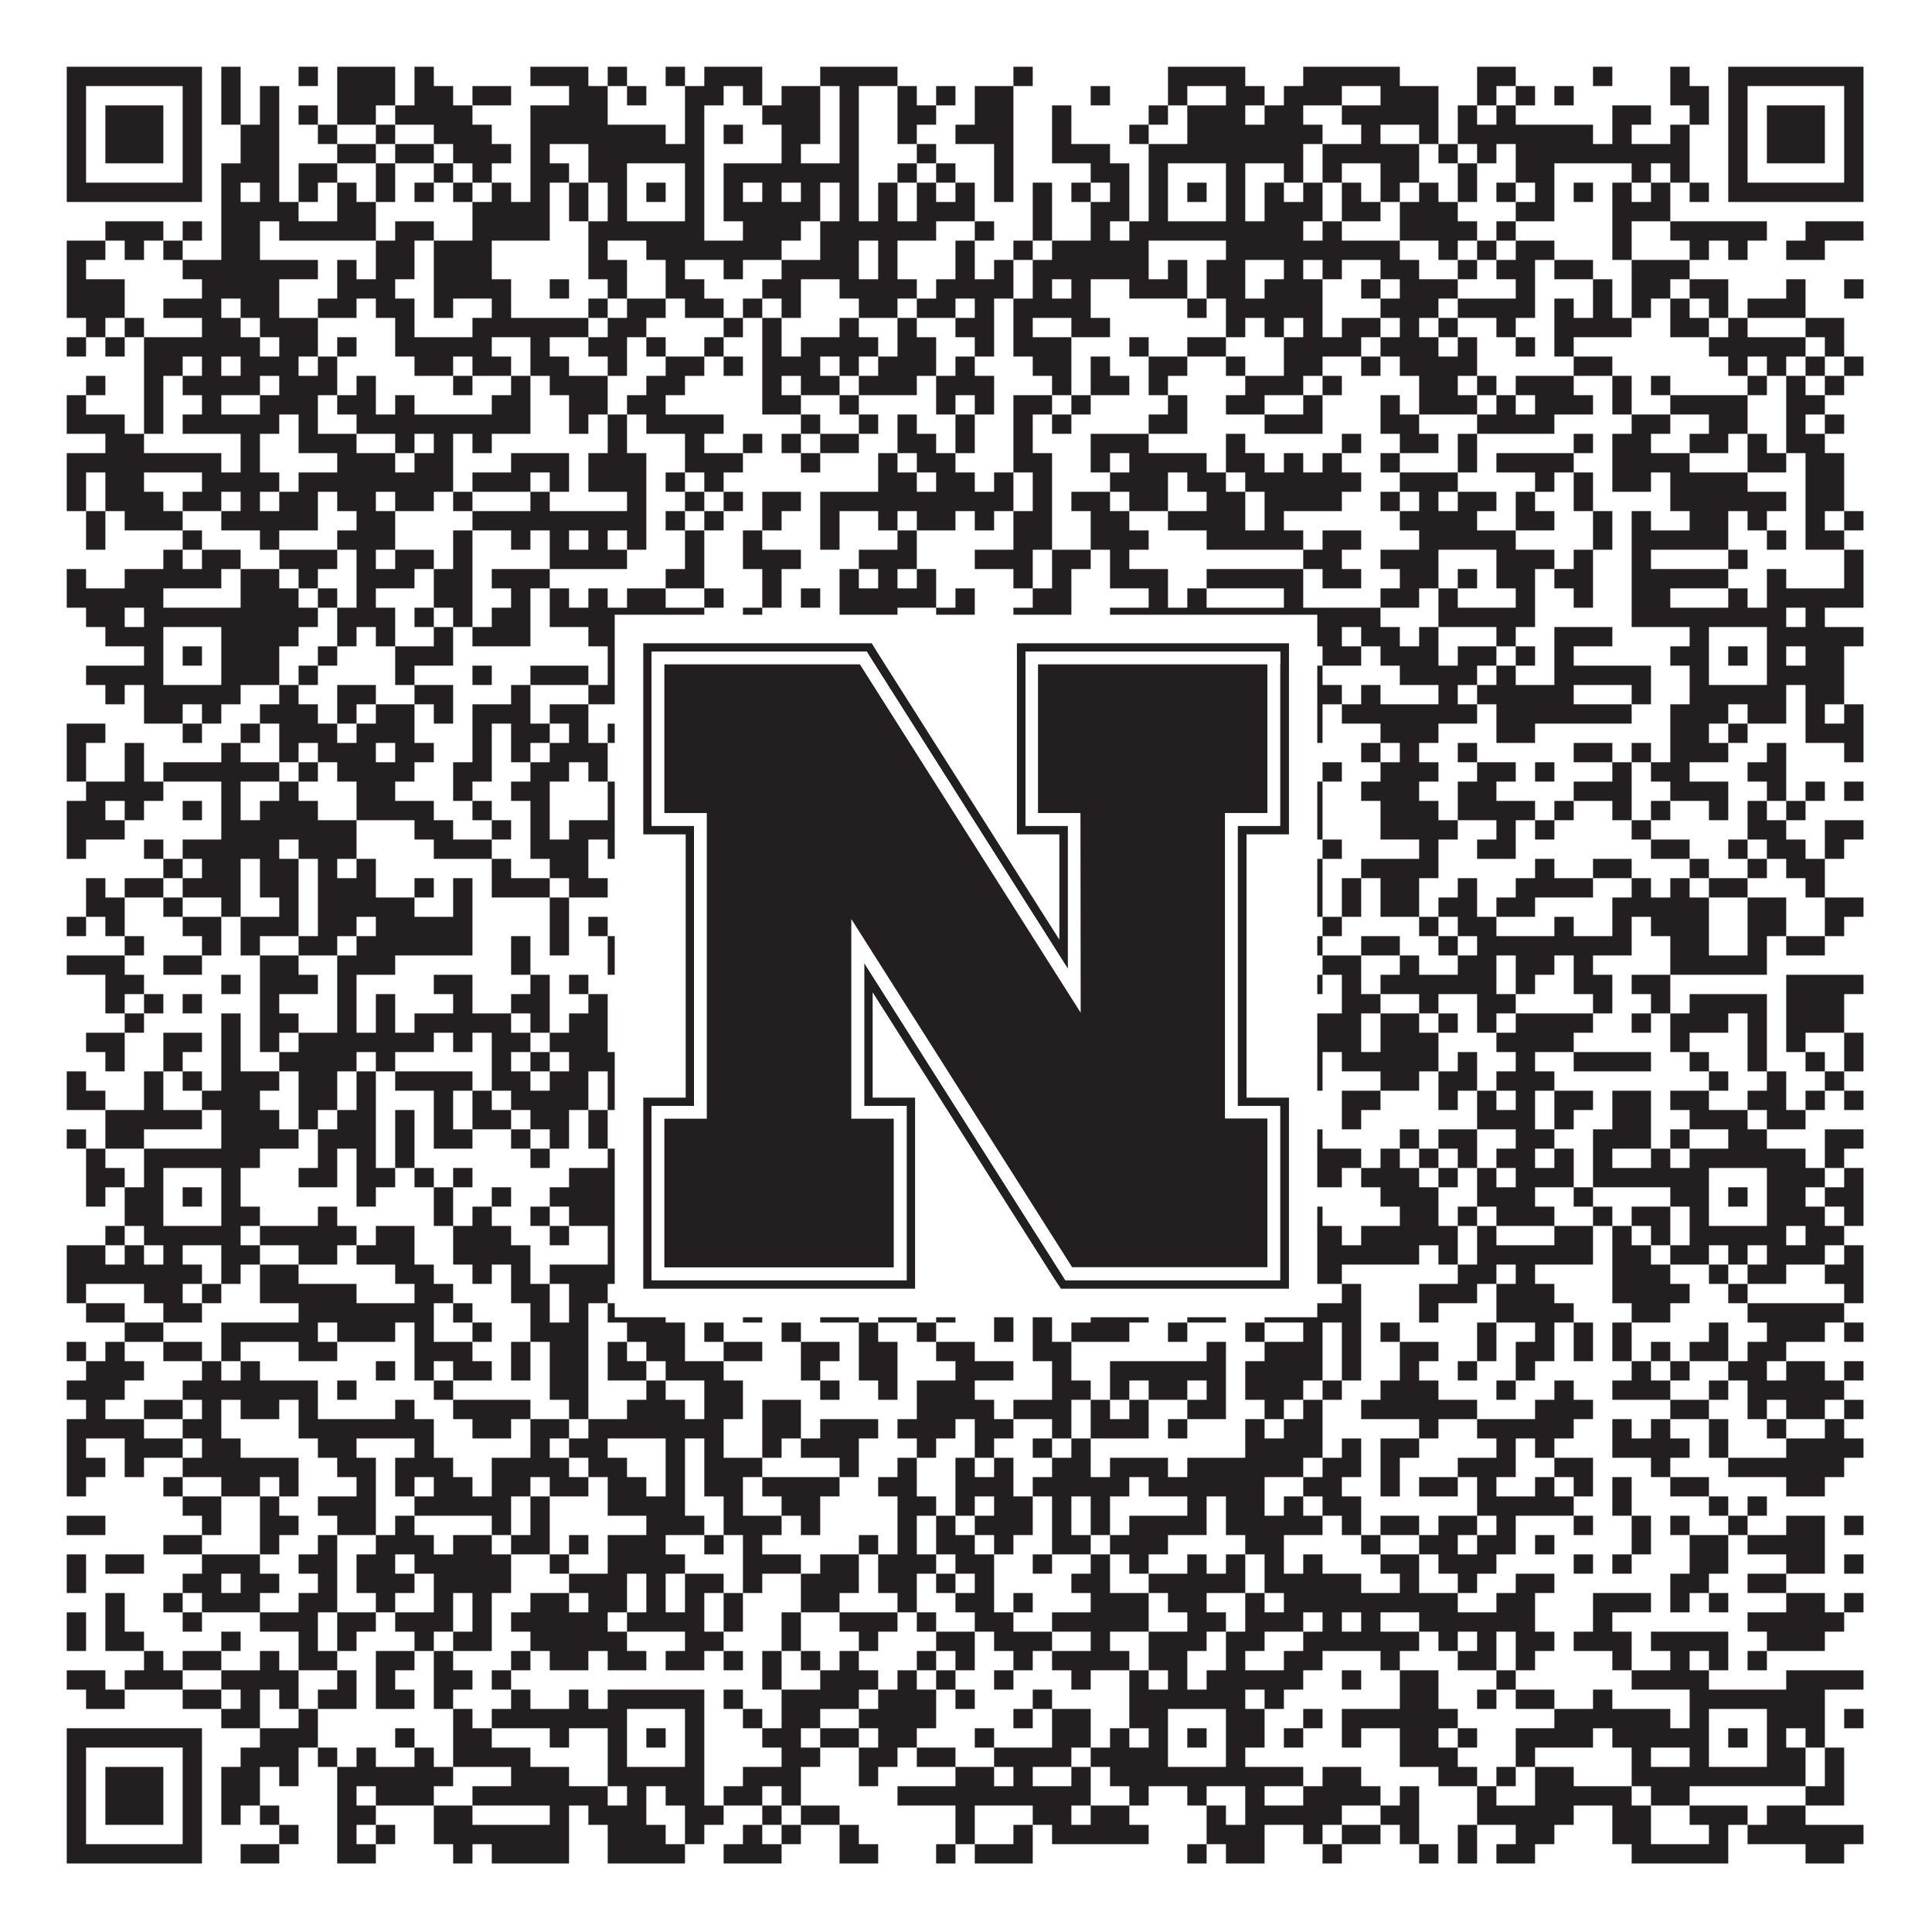
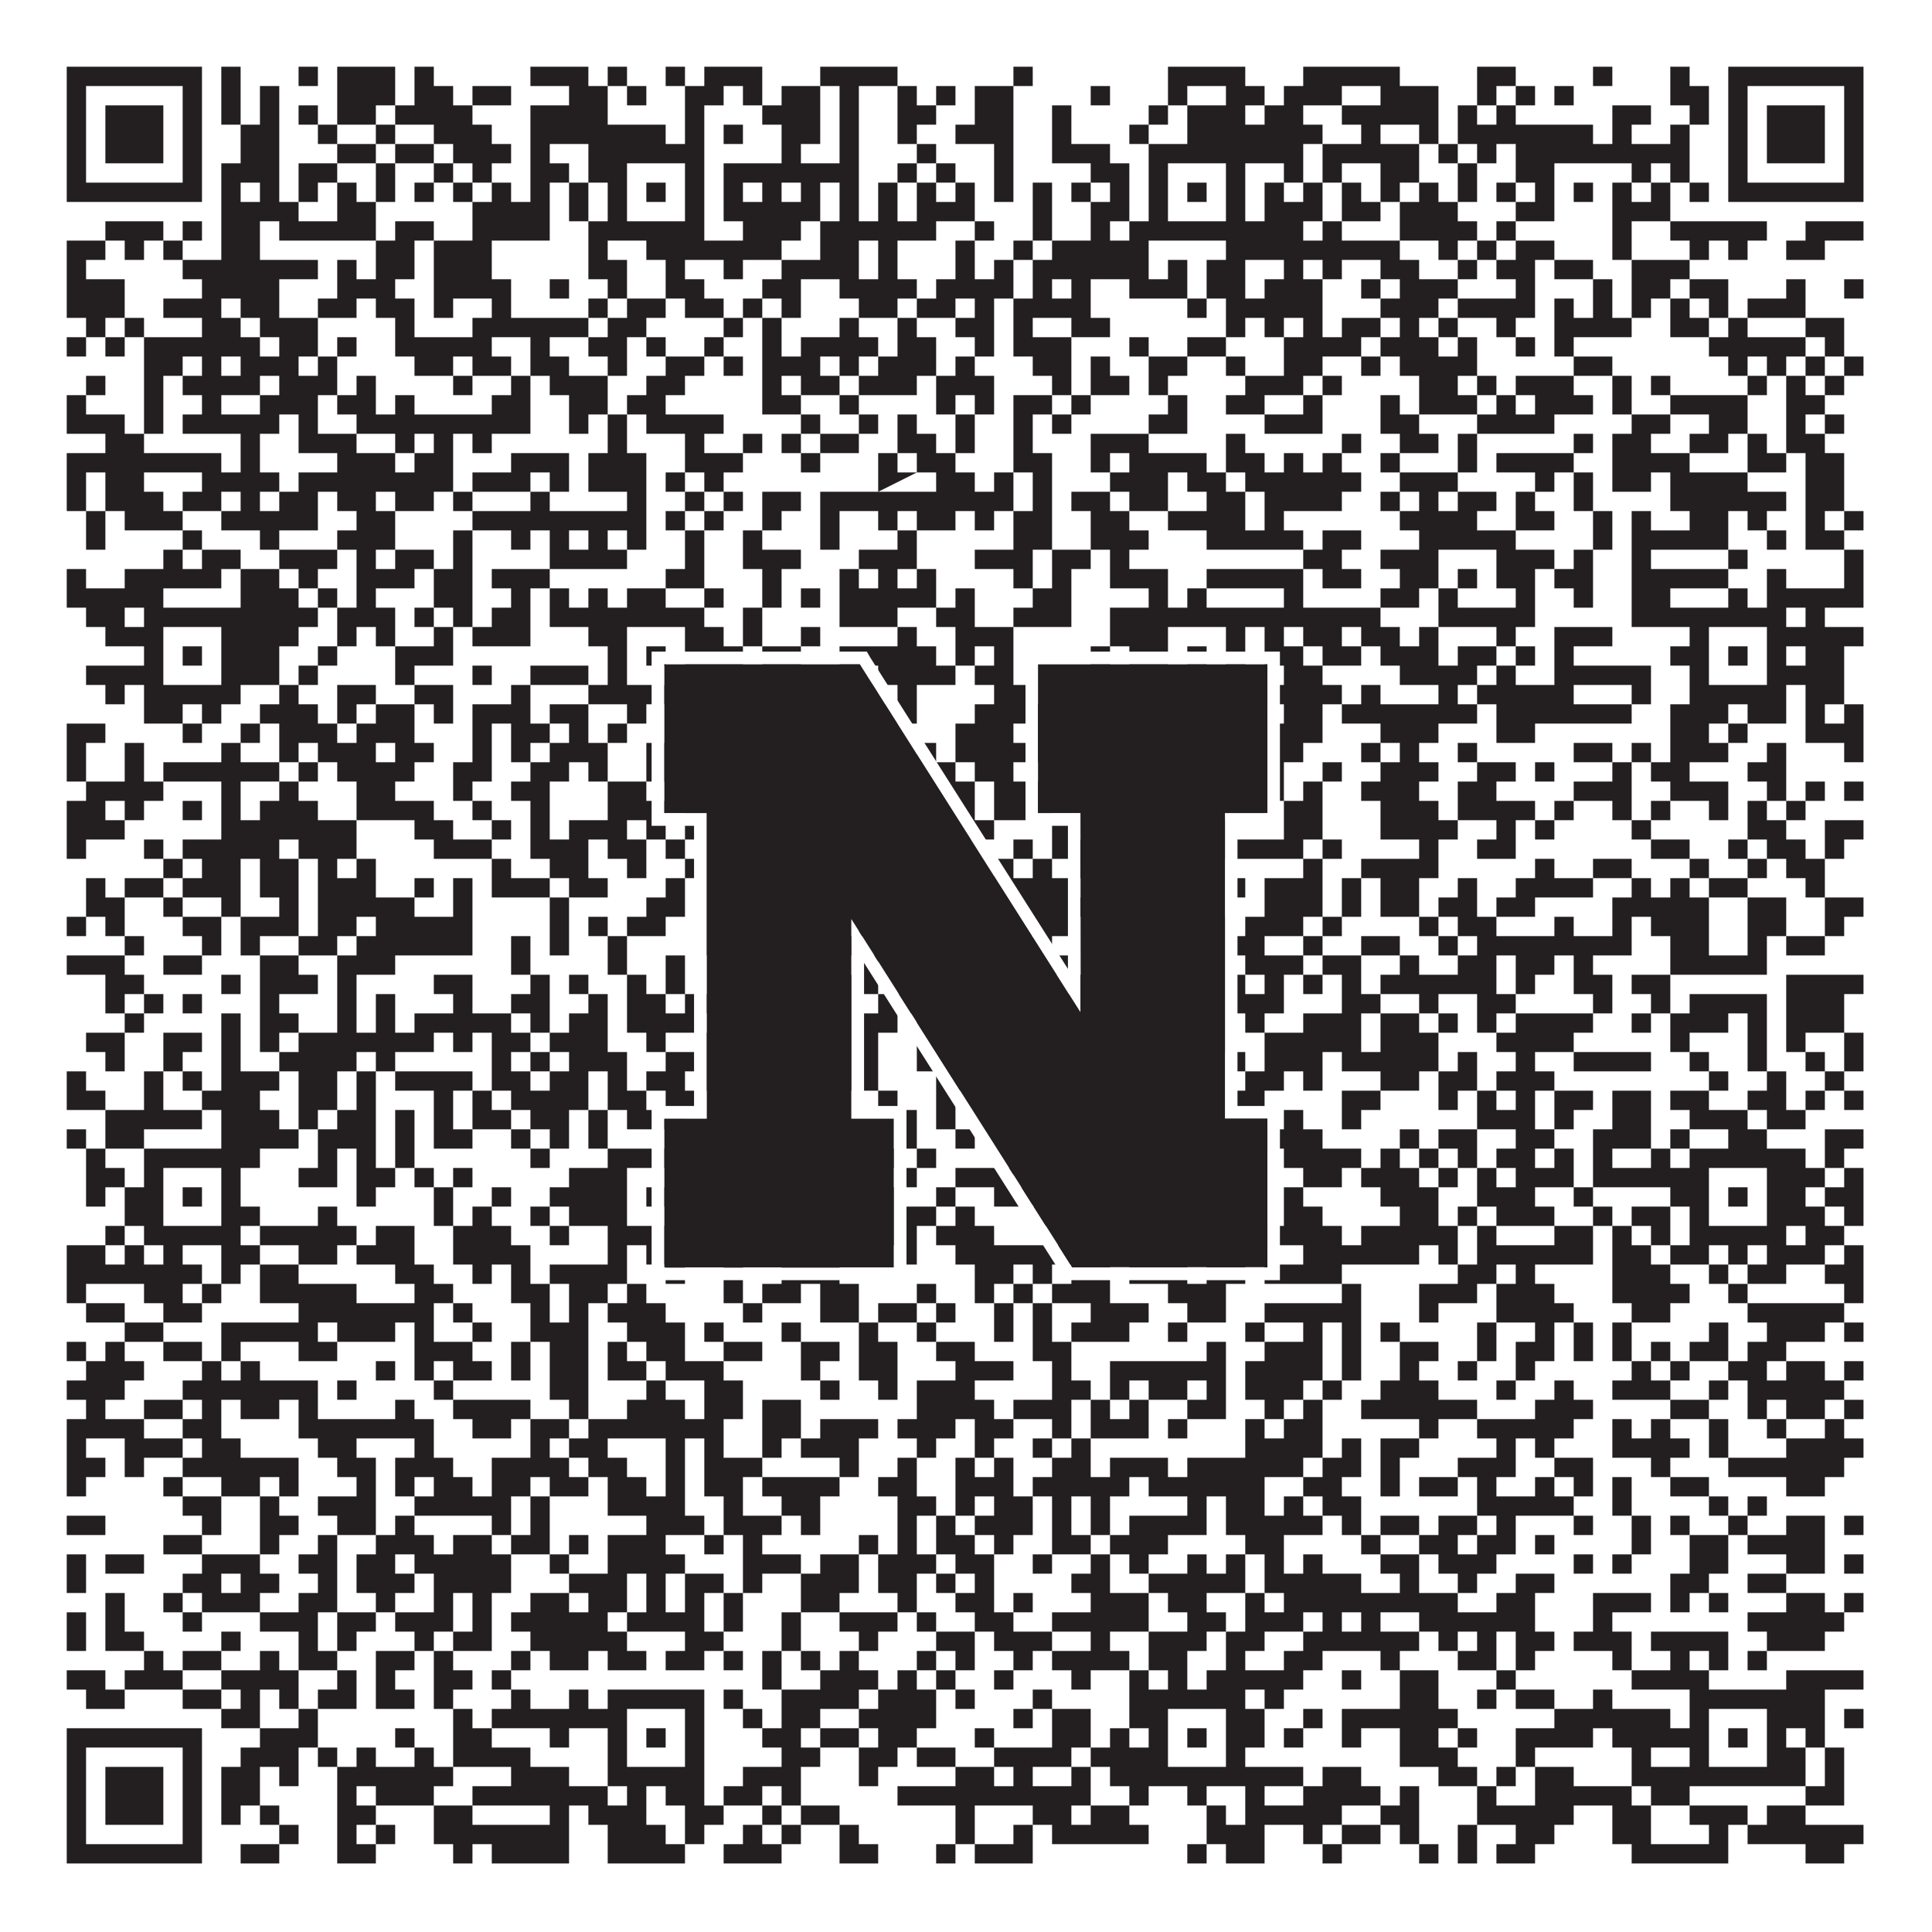
<svg xmlns="http://www.w3.org/2000/svg" version="1.1" width="1100px" height="1100px" viewBox="0 0 1100 1100">
-   <rect x="0" y="0" width="1100" height="1100" fill="#ffffff" fill-opacity="1" />
-   <path fill="#231f20" fill-opacity="1" d="M38,38L115,38L115,49L38,49ZM126,38L137,38L137,49L126,49ZM170,38L181,38L181,49L170,49ZM192,38L225,38L225,49L192,49ZM236,38L247,38L247,49L236,49ZM302,38L335,38L335,49L302,49ZM346,38L357,38L357,49L346,49ZM379,38L390,38L390,49L379,49ZM401,38L434,38L434,49L401,49ZM467,38L511,38L511,49L467,49ZM577,38L588,38L588,49L577,49ZM665,38L709,38L709,49L665,49ZM742,38L797,38L797,49L742,49ZM841,38L863,38L863,49L841,49ZM907,38L918,38L918,49L907,49ZM951,38L962,38L962,49L951,49ZM984,38L1061,38L1061,49L984,49ZM38,49L49,49L49,60L38,60ZM104,49L115,49L115,60L104,60ZM126,49L137,49L137,60L126,60ZM148,49L159,49L159,60L148,60ZM192,49L225,49L225,60L192,60ZM236,49L258,49L258,60L236,60ZM269,49L291,49L291,60L269,60ZM324,49L346,49L346,60L324,60ZM357,49L368,49L368,60L357,60ZM390,49L412,49L412,60L390,60ZM423,49L434,49L434,60L423,60ZM445,49L467,49L467,60L445,60ZM478,49L489,49L489,60L478,60ZM511,49L522,49L522,60L511,60ZM533,49L544,49L544,60L533,60ZM555,49L577,49L577,60L555,60ZM621,49L632,49L632,60L621,60ZM665,49L676,49L676,60L665,60ZM698,49L720,49L720,60L698,60ZM731,49L764,49L764,60L731,60ZM786,49L819,49L819,60L786,60ZM841,49L852,49L852,60L841,60ZM863,49L874,49L874,60L863,60ZM885,49L896,49L896,60L885,60ZM951,49L973,49L973,60L951,60ZM984,49L995,49L995,60L984,60ZM1050,49L1061,49L1061,60L1050,60ZM38,60L49,60L49,71L38,71ZM60,60L93,60L93,71L60,71ZM104,60L115,60L115,71L104,71ZM126,60L137,60L137,71L126,71ZM148,60L159,60L159,71L148,71ZM170,60L181,60L181,71L170,71ZM192,60L214,60L214,71L192,71ZM225,60L269,60L269,71L225,71ZM302,60L346,60L346,71L302,71ZM390,60L401,60L401,71L390,71ZM434,60L467,60L467,71L434,71ZM478,60L489,60L489,71L478,71ZM511,60L533,60L533,71L511,71ZM555,60L577,60L577,71L555,71ZM599,60L610,60L610,71L599,71ZM654,60L665,60L665,71L654,71ZM676,60L709,60L709,71L676,71ZM720,60L742,60L742,71L720,71ZM764,60L819,60L819,71L764,71ZM830,60L841,60L841,71L830,71ZM852,60L863,60L863,71L852,71ZM918,60L940,60L940,71L918,71ZM962,60L973,60L973,71L962,71ZM984,60L995,60L995,71L984,71ZM1006,60L1039,60L1039,71L1006,71ZM1050,60L1061,60L1061,71L1050,71ZM38,71L49,71L49,82L38,82ZM60,71L93,71L93,82L60,82ZM104,71L115,71L115,82L104,82ZM137,71L159,71L159,82L137,82ZM181,71L192,71L192,82L181,82ZM214,71L225,71L225,82L214,82ZM247,71L280,71L280,82L247,82ZM302,71L379,71L379,82L302,82ZM390,71L401,71L401,82L390,82ZM412,71L423,71L423,82L412,82ZM445,71L467,71L467,82L445,82ZM478,71L489,71L489,82L478,82ZM511,71L522,71L522,82L511,82ZM544,71L577,71L577,82L544,82ZM599,71L610,71L610,82L599,82ZM643,71L654,71L654,82L643,82ZM676,71L753,71L753,82L676,82ZM775,71L786,71L786,82L775,82ZM808,71L819,71L819,82L808,82ZM830,71L907,71L907,82L830,82ZM918,71L929,71L929,82L918,82ZM951,71L962,71L962,82L951,82ZM984,71L995,71L995,82L984,82ZM1006,71L1039,71L1039,82L1006,82ZM1050,71L1061,71L1061,82L1050,82ZM38,82L49,82L49,93L38,93ZM60,82L93,82L93,93L60,93ZM104,82L115,82L115,93L104,93ZM137,82L159,82L159,93L137,93ZM192,82L214,82L214,93L192,93ZM225,82L247,82L247,93L225,93ZM258,82L291,82L291,93L258,93ZM302,82L313,82L313,93L302,93ZM335,82L401,82L401,93L335,93ZM445,82L456,82L456,93L445,93ZM478,82L489,82L489,93L478,93ZM522,82L533,82L533,93L522,93ZM566,82L577,82L577,93L566,93ZM599,82L632,82L632,93L599,93ZM654,82L742,82L742,93L654,93ZM753,82L808,82L808,93L753,93ZM819,82L830,82L830,93L819,93ZM841,82L852,82L852,93L841,93ZM863,82L962,82L962,93L863,93ZM984,82L995,82L995,93L984,93ZM1006,82L1039,82L1039,93L1006,93ZM1050,82L1061,82L1061,93L1050,93ZM38,93L49,93L49,104L38,104ZM104,93L115,93L115,104L104,104ZM126,93L159,93L159,104L126,104ZM170,93L192,93L192,104L170,104ZM214,93L225,93L225,104L214,104ZM247,93L258,93L258,104L247,104ZM269,93L280,93L280,104L269,104ZM302,93L324,93L324,104L302,104ZM335,93L357,93L357,104L335,104ZM390,93L401,93L401,104L390,104ZM412,93L489,93L489,104L412,104ZM511,93L522,93L522,104L511,104ZM533,93L544,93L544,104L533,104ZM566,93L577,93L577,104L566,104ZM621,93L643,93L643,104L621,104ZM654,93L665,93L665,104L654,104ZM698,93L709,93L709,104L698,104ZM731,93L742,93L742,104L731,104ZM753,93L764,93L764,104L753,104ZM786,93L808,93L808,104L786,104ZM830,93L841,93L841,104L830,104ZM863,93L885,93L885,104L863,104ZM929,93L940,93L940,104L929,104ZM951,93L962,93L962,104L951,104ZM984,93L995,93L995,104L984,104ZM1050,93L1061,93L1061,104L1050,104ZM38,104L115,104L115,115L38,115ZM126,104L137,104L137,115L126,115ZM148,104L159,104L159,115L148,115ZM170,104L181,104L181,115L170,115ZM192,104L203,104L203,115L192,115ZM214,104L225,104L225,115L214,115ZM236,104L247,104L247,115L236,115ZM258,104L269,104L269,115L258,115ZM280,104L291,104L291,115L280,115ZM302,104L313,104L313,115L302,115ZM324,104L335,104L335,115L324,115ZM346,104L357,104L357,115L346,115ZM368,104L379,104L379,115L368,115ZM390,104L401,104L401,115L390,115ZM412,104L423,104L423,115L412,115ZM434,104L445,104L445,115L434,115ZM456,104L467,104L467,115L456,115ZM478,104L489,104L489,115L478,115ZM500,104L511,104L511,115L500,115ZM522,104L533,104L533,115L522,115ZM544,104L555,104L555,115L544,115ZM566,104L577,104L577,115L566,115ZM588,104L599,104L599,115L588,115ZM610,104L621,104L621,115L610,115ZM632,104L643,104L643,115L632,115ZM654,104L665,104L665,115L654,115ZM676,104L687,104L687,115L676,115ZM698,104L709,104L709,115L698,115ZM720,104L731,104L731,115L720,115ZM742,104L753,104L753,115L742,115ZM764,104L775,104L775,115L764,115ZM786,104L797,104L797,115L786,115ZM808,104L819,104L819,115L808,115ZM830,104L841,104L841,115L830,115ZM852,104L863,104L863,115L852,115ZM874,104L885,104L885,115L874,115ZM896,104L907,104L907,115L896,115ZM918,104L929,104L929,115L918,115ZM940,104L951,104L951,115L940,115ZM962,104L973,104L973,115L962,115ZM984,104L1061,104L1061,115L984,115ZM126,115L170,115L170,126L126,126ZM192,115L214,115L214,126L192,126ZM269,115L313,115L313,126L269,126ZM324,115L335,115L335,126L324,126ZM346,115L357,115L357,126L346,126ZM390,115L401,115L401,126L390,126ZM412,115L467,115L467,126L412,126ZM478,115L489,115L489,126L478,126ZM500,115L511,115L511,126L500,126ZM522,115L555,115L555,126L522,126ZM588,115L599,115L599,126L588,126ZM621,115L643,115L643,126L621,126ZM654,115L665,115L665,126L654,126ZM698,115L709,115L709,126L698,126ZM720,115L753,115L753,126L720,126ZM764,115L786,115L786,126L764,126ZM797,115L830,115L830,126L797,126ZM863,115L885,115L885,126L863,126ZM918,115L951,115L951,126L918,126ZM60,126L93,126L93,137L60,137ZM104,126L115,126L115,137L104,137ZM126,126L148,126L148,137L126,137ZM159,126L214,126L214,137L159,137ZM225,126L247,126L247,137L225,137ZM269,126L313,126L313,137L269,137ZM335,126L401,126L401,137L335,137ZM423,126L456,126L456,137L423,137ZM467,126L533,126L533,137L467,137ZM555,126L566,126L566,137L555,137ZM588,126L599,126L599,137L588,137ZM621,126L632,126L632,137L621,137ZM643,126L742,126L742,137L643,137ZM753,126L764,126L764,137L753,137ZM797,126L841,126L841,137L797,137ZM852,126L863,126L863,137L852,137ZM918,126L929,126L929,137L918,137ZM951,126L1006,126L1006,137L951,137ZM1028,126L1061,126L1061,137L1028,137ZM38,137L60,137L60,148L38,148ZM71,137L82,137L82,148L71,148ZM93,137L104,137L104,148L93,148ZM126,137L148,137L148,148L126,148ZM214,137L236,137L236,148L214,148ZM247,137L280,137L280,148L247,148ZM335,137L346,137L346,148L335,148ZM368,137L445,137L445,148L368,148ZM467,137L489,137L489,148L467,148ZM500,137L511,137L511,148L500,148ZM544,137L555,137L555,148L544,148ZM577,137L588,137L588,148L577,148ZM599,137L654,137L654,148L599,148ZM698,137L797,137L797,148L698,148ZM819,137L830,137L830,148L819,148ZM841,137L852,137L852,148L841,148ZM863,137L885,137L885,148L863,148ZM918,137L929,137L929,148L918,148ZM962,137L973,137L973,148L962,148ZM984,137L995,137L995,148L984,148ZM1017,137L1039,137L1039,148L1017,148ZM38,148L49,148L49,159L38,159ZM104,148L181,148L181,159L104,159ZM192,148L203,148L203,159L192,159ZM214,148L236,148L236,159L214,159ZM247,148L280,148L280,159L247,159ZM335,148L357,148L357,159L335,159ZM379,148L390,148L390,159L379,159ZM412,148L423,148L423,159L412,159ZM445,148L489,148L489,159L445,159ZM500,148L511,148L511,159L500,159ZM544,148L555,148L555,159L544,159ZM566,148L577,148L577,159L566,159ZM588,148L654,148L654,159L588,159ZM665,148L676,148L676,159L665,159ZM687,148L709,148L709,159L687,159ZM731,148L742,148L742,159L731,159ZM753,148L764,148L764,159L753,159ZM786,148L808,148L808,159L786,159ZM830,148L841,148L841,159L830,159ZM852,148L874,148L874,159L852,159ZM885,148L907,148L907,159L885,159ZM929,148L962,148L962,159L929,159ZM38,159L71,159L71,170L38,170ZM115,159L159,159L159,170L115,170ZM192,159L225,159L225,170L192,170ZM247,159L291,159L291,170L247,170ZM313,159L324,159L324,170L313,170ZM346,159L357,159L357,170L346,170ZM379,159L401,159L401,170L379,170ZM434,159L456,159L456,170L434,170ZM478,159L522,159L522,170L478,170ZM533,159L577,159L577,170L533,170ZM588,159L599,159L599,170L588,170ZM610,159L621,159L621,170L610,170ZM643,159L676,159L676,170L643,170ZM687,159L709,159L709,170L687,170ZM720,159L753,159L753,170L720,170ZM775,159L786,159L786,170L775,170ZM797,159L830,159L830,170L797,170ZM863,159L874,159L874,170L863,170ZM907,159L918,159L918,170L907,170ZM929,159L951,159L951,170L929,170ZM962,159L984,159L984,170L962,170ZM1017,159L1028,159L1028,170L1017,170ZM1050,159L1061,159L1061,170L1050,170ZM38,170L71,170L71,181L38,181ZM93,170L126,170L126,181L93,181ZM137,170L159,170L159,181L137,181ZM181,170L203,170L203,181L181,181ZM214,170L236,170L236,181L214,181ZM247,170L258,170L258,181L247,181ZM280,170L291,170L291,181L280,181ZM335,170L346,170L346,181L335,181ZM357,170L379,170L379,181L357,181ZM390,170L412,170L412,181L390,181ZM423,170L434,170L434,181L423,181ZM445,170L456,170L456,181L445,181ZM489,170L511,170L511,181L489,181ZM522,170L544,170L544,181L522,181ZM555,170L566,170L566,181L555,181ZM577,170L621,170L621,181L577,181ZM676,170L687,170L687,181L676,181ZM698,170L753,170L753,181L698,181ZM786,170L819,170L819,181L786,181ZM830,170L874,170L874,181L830,181ZM885,170L896,170L896,181L885,181ZM907,170L918,170L918,181L907,181ZM929,170L940,170L940,181L929,181ZM951,170L962,170L962,181L951,181ZM973,170L984,170L984,181L973,181ZM995,170L1028,170L1028,181L995,181ZM49,181L60,181L60,192L49,192ZM71,181L82,181L82,192L71,192ZM115,181L137,181L137,192L115,192ZM148,181L181,181L181,192L148,192ZM225,181L236,181L236,192L225,192ZM269,181L335,181L335,192L269,192ZM346,181L368,181L368,192L346,192ZM412,181L423,181L423,192L412,192ZM434,181L445,181L445,192L434,192ZM478,181L489,181L489,192L478,192ZM511,181L522,181L522,192L511,192ZM544,181L566,181L566,192L544,192ZM577,181L588,181L588,192L577,192ZM610,181L632,181L632,192L610,192ZM698,181L709,181L709,192L698,192ZM720,181L731,181L731,192L720,192ZM742,181L753,181L753,192L742,192ZM764,181L786,181L786,192L764,192ZM797,181L808,181L808,192L797,192ZM819,181L830,181L830,192L819,192ZM852,181L863,181L863,192L852,192ZM885,181L929,181L929,192L885,192ZM951,181L973,181L973,192L951,192ZM984,181L995,181L995,192L984,192ZM1028,181L1050,181L1050,192L1028,192ZM38,192L49,192L49,203L38,203ZM60,192L71,192L71,203L60,203ZM82,192L148,192L148,203L82,203ZM159,192L181,192L181,203L159,203ZM192,192L203,192L203,203L192,203ZM225,192L280,192L280,203L225,203ZM302,192L313,192L313,203L302,203ZM335,192L357,192L357,203L335,203ZM368,192L379,192L379,203L368,203ZM401,192L412,192L412,203L401,203ZM434,192L445,192L445,203L434,203ZM456,192L500,192L500,203L456,203ZM511,192L533,192L533,203L511,203ZM555,192L566,192L566,203L555,203ZM577,192L610,192L610,203L577,203ZM643,192L654,192L654,203L643,203ZM676,192L698,192L698,203L676,203ZM731,192L775,192L775,203L731,203ZM786,192L819,192L819,203L786,203ZM830,192L841,192L841,203L830,203ZM863,192L874,192L874,203L863,203ZM885,192L896,192L896,203L885,203ZM973,192L1028,192L1028,203L973,203ZM1039,192L1050,192L1050,203L1039,203ZM82,203L104,203L104,214L82,214ZM115,203L126,203L126,214L115,214ZM137,203L170,203L170,214L137,214ZM181,203L192,203L192,214L181,214ZM236,203L258,203L258,214L236,214ZM269,203L291,203L291,214L269,214ZM302,203L324,203L324,214L302,214ZM346,203L357,203L357,214L346,214ZM379,203L401,203L401,214L379,214ZM412,203L423,203L423,214L412,214ZM434,203L467,203L467,214L434,214ZM478,203L489,203L489,214L478,214ZM500,203L533,203L533,214L500,214ZM544,203L555,203L555,214L544,214ZM588,203L610,203L610,214L588,214ZM621,203L632,203L632,214L621,214ZM654,203L676,203L676,214L654,214ZM698,203L709,203L709,214L698,214ZM731,203L753,203L753,214L731,214ZM775,203L786,203L786,214L775,214ZM797,203L841,203L841,214L797,214ZM896,203L918,203L918,214L896,214ZM984,203L995,203L995,214L984,214ZM1006,203L1017,203L1017,214L1006,214ZM1028,203L1039,203L1039,214L1028,214ZM1050,203L1061,203L1061,214L1050,214ZM49,214L60,214L60,225L49,225ZM82,214L93,214L93,225L82,225ZM104,214L148,214L148,225L104,225ZM159,214L192,214L192,225L159,225ZM203,214L214,214L214,225L203,225ZM258,214L269,214L269,225L258,225ZM291,214L302,214L302,225L291,225ZM313,214L346,214L346,225L313,225ZM368,214L390,214L390,225L368,225ZM434,214L445,214L445,225L434,225ZM456,214L478,214L478,225L456,225ZM489,214L522,214L522,225L489,225ZM533,214L566,214L566,225L533,225ZM599,214L610,214L610,225L599,225ZM621,214L643,214L643,225L621,225ZM654,214L665,214L665,225L654,225ZM709,214L742,214L742,225L709,225ZM753,214L764,214L764,225L753,225ZM808,214L830,214L830,225L808,225ZM841,214L852,214L852,225L841,225ZM863,214L896,214L896,225L863,225ZM918,214L929,214L929,225L918,225ZM940,214L951,214L951,225L940,225ZM995,214L1006,214L1006,225L995,225ZM1017,214L1028,214L1028,225L1017,225ZM1039,214L1050,214L1050,225L1039,225ZM38,225L49,225L49,236L38,236ZM82,225L93,225L93,236L82,236ZM115,225L126,225L126,236L115,236ZM148,225L181,225L181,236L148,236ZM192,225L214,225L214,236L192,236ZM225,225L236,225L236,236L225,236ZM280,225L302,225L302,236L280,236ZM324,225L346,225L346,236L324,236ZM357,225L379,225L379,236L357,236ZM434,225L456,225L456,236L434,236ZM478,225L489,225L489,236L478,236ZM533,225L544,225L544,236L533,236ZM555,225L566,225L566,236L555,236ZM577,225L599,225L599,236L577,236ZM610,225L621,225L621,236L610,236ZM665,225L676,225L676,236L665,236ZM698,225L720,225L720,236L698,236ZM742,225L753,225L753,236L742,236ZM786,225L797,225L797,236L786,236ZM808,225L841,225L841,236L808,236ZM852,225L863,225L863,236L852,236ZM874,225L907,225L907,236L874,236ZM918,225L929,225L929,236L918,236ZM951,225L995,225L995,236L951,236ZM1017,225L1039,225L1039,236L1017,236ZM38,236L71,236L71,247L38,247ZM82,236L93,236L93,247L82,247ZM104,236L159,236L159,247L104,247ZM170,236L181,236L181,247L170,247ZM203,236L302,236L302,247L203,247ZM324,236L335,236L335,247L324,247ZM346,236L357,236L357,247L346,247ZM368,236L412,236L412,247L368,247ZM456,236L467,236L467,247L456,247ZM489,236L500,236L500,247L489,247ZM511,236L522,236L522,247L511,247ZM544,236L555,236L555,247L544,247ZM577,236L588,236L588,247L577,247ZM599,236L610,236L610,247L599,247ZM654,236L676,236L676,247L654,247ZM720,236L753,236L753,247L720,247ZM786,236L808,236L808,247L786,247ZM841,236L885,236L885,247L841,247ZM929,236L951,236L951,247L929,247ZM973,236L995,236L995,247L973,247ZM1017,236L1028,236L1028,247L1017,247ZM1039,236L1050,236L1050,247L1039,247ZM60,247L82,247L82,258L60,258ZM137,247L148,247L148,258L137,258ZM170,247L203,247L203,258L170,258ZM225,247L236,247L236,258L225,258ZM247,247L258,247L258,258L247,258ZM269,247L280,247L280,258L269,258ZM346,247L357,247L357,258L346,258ZM390,247L401,247L401,258L390,258ZM423,247L434,247L434,258L423,258ZM445,247L456,247L456,258L445,258ZM467,247L489,247L489,258L467,258ZM511,247L533,247L533,258L511,258ZM544,247L555,247L555,258L544,258ZM577,247L588,247L588,258L577,258ZM621,247L654,247L654,258L621,258ZM698,247L709,247L709,258L698,258ZM764,247L775,247L775,258L764,258ZM797,247L819,247L819,258L797,258ZM830,247L841,247L841,258L830,258ZM896,247L907,247L907,258L896,258ZM918,247L940,247L940,258L918,258ZM962,247L984,247L984,258L962,258ZM995,247L1006,247L1006,258L995,258ZM1017,247L1039,247L1039,258L1017,258ZM38,258L126,258L126,269L38,269ZM137,258L148,258L148,269L137,269ZM192,258L225,258L225,269L192,269ZM236,258L258,258L258,269L236,269ZM291,258L324,258L324,269L291,269ZM335,258L368,258L368,269L335,269ZM390,258L423,258L423,269L390,269ZM456,258L467,258L467,269L456,269ZM500,258L511,258L511,269L500,269ZM522,258L544,258L544,269L522,269ZM577,258L599,258L599,269L577,269ZM621,258L632,258L632,269L621,269ZM643,258L687,258L687,269L643,269ZM698,258L720,258L720,269L698,269ZM731,258L742,258L742,269L731,269ZM753,258L764,258L764,269L753,269ZM786,258L797,258L797,269L786,269ZM830,258L841,258L841,269L830,269ZM852,258L896,258L896,269L852,269ZM918,258L962,258L962,269L918,269ZM995,258L1017,258L1017,269L995,269ZM1028,258L1050,258L1050,269L1028,269ZM38,269L49,269L49,280L38,280ZM60,269L82,269L82,280L60,280ZM115,269L159,269L159,280L115,280ZM170,269L258,269L258,280L170,280ZM269,269L302,269L302,280L269,280ZM313,269L324,269L324,280L313,280ZM335,269L368,269L368,280L335,280ZM379,269L390,269L390,280L379,280ZM401,269L412,269L412,280L401,280ZM500,269L522,269L522,280L500,280ZM533,269L555,269L555,280L533,280ZM566,269L577,269L577,280L566,280ZM588,269L599,269L599,280L588,280ZM632,269L665,269L665,280L632,280ZM676,269L698,269L698,280L676,280ZM709,269L775,269L775,280L709,280ZM797,269L830,269L830,280L797,280ZM874,269L885,269L885,280L874,280ZM896,269L907,269L907,280L896,280ZM918,269L940,269L940,280L918,280ZM951,269L995,269L995,280L951,280ZM1028,269L1050,269L1050,280L1028,280ZM38,280L49,280L49,291L38,291ZM60,280L93,280L93,291L60,291ZM104,280L126,280L126,291L104,291ZM137,280L148,280L148,291L137,291ZM159,280L181,280L181,291L159,291ZM192,280L214,280L214,291L192,291ZM225,280L247,280L247,291L225,291ZM258,280L269,280L269,291L258,291ZM302,280L313,280L313,291L302,291ZM357,280L368,280L368,291L357,291ZM390,280L401,280L401,291L390,291ZM412,280L423,280L423,291L412,291ZM434,280L456,280L456,291L434,291ZM467,280L577,280L577,291L467,291ZM588,280L599,280L599,291L588,291ZM610,280L632,280L632,291L610,291ZM643,280L665,280L665,291L643,291ZM687,280L709,280L709,291L687,291ZM720,280L764,280L764,291L720,291ZM786,280L797,280L797,291L786,291ZM808,280L819,280L819,291L808,291ZM830,280L852,280L852,291L830,291ZM863,280L874,280L874,291L863,291ZM896,280L907,280L907,291L896,291ZM951,280L1017,280L1017,291L951,291ZM1028,280L1050,280L1050,291L1028,291ZM49,291L60,291L60,302L49,302ZM71,291L104,291L104,302L71,302ZM126,291L181,291L181,302L126,302ZM203,291L225,291L225,302L203,302ZM269,291L368,291L368,302L269,302ZM379,291L390,291L390,302L379,302ZM401,291L412,291L412,302L401,302ZM434,291L445,291L445,302L434,302ZM467,291L478,291L478,302L467,302ZM500,291L511,291L511,302L500,302ZM522,291L544,291L544,302L522,302ZM555,291L566,291L566,302L555,302ZM577,291L599,291L599,302L577,302ZM621,291L643,291L643,302L621,302ZM665,291L709,291L709,302L665,302ZM720,291L731,291L731,302L720,302ZM797,291L841,291L841,302L797,302ZM863,291L885,291L885,302L863,302ZM907,291L918,291L918,302L907,302ZM929,291L940,291L940,302L929,302ZM962,291L984,291L984,302L962,302ZM995,291L1006,291L1006,302L995,302ZM1028,291L1039,291L1039,302L1028,302ZM1050,291L1061,291L1061,302L1050,302ZM49,302L60,302L60,313L49,313ZM104,302L115,302L115,313L104,313ZM148,302L159,302L159,313L148,313ZM192,302L225,302L225,313L192,313ZM258,302L269,302L269,313L258,313ZM291,302L302,302L302,313L291,313ZM313,302L324,302L324,313L313,313ZM335,302L346,302L346,313L335,313ZM357,302L368,302L368,313L357,313ZM390,302L401,302L401,313L390,313ZM423,302L434,302L434,313L423,313ZM467,302L478,302L478,313L467,313ZM511,302L522,302L522,313L511,313ZM577,302L599,302L599,313L577,313ZM621,302L654,302L654,313L621,313ZM687,302L742,302L742,313L687,313ZM753,302L775,302L775,313L753,313ZM808,302L863,302L863,313L808,313ZM907,302L918,302L918,313L907,313ZM929,302L984,302L984,313L929,313ZM1006,302L1017,302L1017,313L1006,313ZM1028,302L1050,302L1050,313L1028,313ZM93,313L104,313L104,324L93,324ZM115,313L137,313L137,324L115,324ZM159,313L192,313L192,324L159,324ZM203,313L214,313L214,324L203,324ZM225,313L247,313L247,324L225,324ZM258,313L269,313L269,324L258,324ZM313,313L357,313L357,324L313,324ZM390,313L401,313L401,324L390,324ZM423,313L456,313L456,324L423,324ZM489,313L522,313L522,324L489,324ZM555,313L588,313L588,324L555,324ZM599,313L621,313L621,324L599,324ZM632,313L643,313L643,324L632,324ZM742,313L764,313L764,324L742,324ZM786,313L819,313L819,324L786,324ZM852,313L885,313L885,324L852,324ZM896,313L907,313L907,324L896,324ZM929,313L940,313L940,324L929,324ZM984,313L995,313L995,324L984,324ZM1050,313L1061,313L1061,324L1050,324ZM38,324L49,324L49,335L38,335ZM71,324L126,324L126,335L71,335ZM137,324L159,324L159,335L137,335ZM170,324L181,324L181,335L170,335ZM203,324L236,324L236,335L203,335ZM247,324L269,324L269,335L247,335ZM280,324L313,324L313,335L280,335ZM379,324L401,324L401,335L379,335ZM434,324L445,324L445,335L434,335ZM478,324L489,324L489,335L478,335ZM500,324L511,324L511,335L500,335ZM522,324L533,324L533,335L522,335ZM577,324L588,324L588,335L577,335ZM599,324L610,324L610,335L599,335ZM632,324L665,324L665,335L632,335ZM687,324L742,324L742,335L687,335ZM753,324L775,324L775,335L753,335ZM797,324L819,324L819,335L797,335ZM830,324L841,324L841,335L830,335ZM852,324L874,324L874,335L852,335ZM885,324L907,324L907,335L885,335ZM929,324L984,324L984,335L929,335ZM1006,324L1017,324L1017,335L1006,335ZM1050,324L1061,324L1061,335L1050,335ZM38,335L93,335L93,346L38,346ZM137,335L170,335L170,346L137,346ZM181,335L192,335L192,346L181,346ZM203,335L214,335L214,346L203,346ZM247,335L269,335L269,346L247,346ZM291,335L302,335L302,346L291,346ZM313,335L324,335L324,346L313,346ZM335,335L346,335L346,346L335,346ZM357,335L379,335L379,346L357,346ZM401,335L412,335L412,346L401,346ZM434,335L445,335L445,346L434,346ZM456,335L467,335L467,346L456,346ZM478,335L533,335L533,346L478,346ZM544,335L555,335L555,346L544,346ZM588,335L610,335L610,346L588,346ZM654,335L665,335L665,346L654,346ZM676,335L687,335L687,346L676,346ZM731,335L742,335L742,346L731,346ZM786,335L808,335L808,346L786,346ZM819,335L830,335L830,346L819,346ZM863,335L874,335L874,346L863,346ZM896,335L907,335L907,346L896,346ZM929,335L951,335L951,346L929,346ZM984,335L995,335L995,346L984,346ZM1006,335L1061,335L1061,346L1006,346ZM49,346L71,346L71,357L49,357ZM82,346L181,346L181,357L82,357ZM192,346L225,346L225,357L192,357ZM236,346L247,346L247,357L236,357ZM258,346L269,346L269,357L258,357ZM280,346L302,346L302,357L280,357ZM313,346L401,346L401,357L313,357ZM423,346L434,346L434,357L423,357ZM478,346L511,346L511,357L478,357ZM533,346L555,346L555,357L533,357ZM577,346L610,346L610,357L577,357ZM632,346L786,346L786,357L632,357ZM819,346L874,346L874,357L819,357ZM929,346L1017,346L1017,357L929,357ZM1028,346L1039,346L1039,357L1028,357ZM60,357L93,357L93,368L60,368ZM126,357L170,357L170,368L126,368ZM192,357L203,357L203,368L192,368ZM214,357L225,357L225,368L214,368ZM247,357L258,357L258,368L247,368ZM269,357L302,357L302,368L269,368ZM335,357L357,357L357,368L335,368ZM390,357L412,357L412,368L390,368ZM423,357L434,357L434,368L423,368ZM456,357L467,357L467,368L456,368ZM511,357L522,357L522,368L511,368ZM544,357L577,357L577,368L544,368ZM632,357L665,357L665,368L632,368ZM698,357L709,357L709,368L698,368ZM720,357L731,357L731,368L720,368ZM742,357L764,357L764,368L742,368ZM775,357L797,357L797,368L775,368ZM808,357L819,357L819,368L808,368ZM852,357L863,357L863,368L852,368ZM885,357L918,357L918,368L885,368ZM962,357L973,357L973,368L962,368ZM1006,357L1061,357L1061,368L1006,368ZM82,368L93,368L93,379L82,379ZM104,368L115,368L115,379L104,379ZM126,368L159,368L159,379L126,379ZM181,368L192,368L192,379L181,379ZM225,368L258,368L258,379L225,379ZM346,368L357,368L357,379L346,379ZM368,368L379,368L379,379L368,379ZM390,368L423,368L423,379L390,379ZM434,368L456,368L456,379L434,379ZM478,368L533,368L533,379L478,379ZM544,368L555,368L555,379L544,379ZM566,368L577,368L577,379L566,379ZM621,368L632,368L632,379L621,379ZM643,368L665,368L665,379L643,379ZM676,368L687,368L687,379L676,379ZM698,368L709,368L709,379L698,379ZM720,368L742,368L742,379L720,379ZM753,368L775,368L775,379L753,379ZM786,368L819,368L819,379L786,379ZM830,368L852,368L852,379L830,379ZM863,368L874,368L874,379L863,379ZM885,368L896,368L896,379L885,379ZM951,368L973,368L973,379L951,379ZM984,368L995,368L995,379L984,379ZM1006,368L1017,368L1017,379L1006,379ZM1028,368L1050,368L1050,379L1028,379ZM49,379L93,379L93,390L49,390ZM126,379L159,379L159,390L126,390ZM170,379L181,379L181,390L170,390ZM225,379L236,379L236,390L225,390ZM269,379L280,379L280,390L269,390ZM302,379L335,379L335,390L302,390ZM346,379L357,379L357,390L346,390ZM390,379L401,379L401,390L390,390ZM412,379L423,379L423,390L412,390ZM445,379L489,379L489,390L445,390ZM500,379L544,379L544,390L500,390ZM555,379L577,379L577,390L555,390ZM599,379L610,379L610,390L599,390ZM632,379L643,379L643,390L632,390ZM654,379L665,379L665,390L654,390ZM698,379L709,379L709,390L698,390ZM731,379L753,379L753,390L731,390ZM797,379L841,379L841,390L797,390ZM852,379L863,379L863,390L852,390ZM885,379L940,379L940,390L885,390ZM962,379L973,379L973,390L962,390ZM1006,379L1050,379L1050,390L1006,390ZM60,390L71,390L71,401L60,401ZM82,390L137,390L137,401L82,401ZM159,390L170,390L170,401L159,401ZM192,390L214,390L214,401L192,401ZM236,390L258,390L258,401L236,401ZM291,390L302,390L302,401L291,401ZM335,390L401,390L401,401L335,401ZM412,390L423,390L423,401L412,401ZM434,390L467,390L467,401L434,401ZM478,390L500,390L500,401L478,401ZM511,390L522,390L522,401L511,401ZM566,390L588,390L588,401L566,401ZM610,390L621,390L621,401L610,401ZM632,390L643,390L643,401L632,401ZM654,390L709,390L709,401L654,401ZM720,390L764,390L764,401L720,401ZM775,390L786,390L786,401L775,401ZM819,390L830,390L830,401L819,401ZM841,390L896,390L896,401L841,401ZM929,390L940,390L940,401L929,401ZM962,390L1017,390L1017,401L962,401ZM1028,390L1050,390L1050,401L1028,401ZM82,401L104,401L104,412L82,412ZM115,401L126,401L126,412L115,412ZM148,401L181,401L181,412L148,412ZM192,401L203,401L203,412L192,412ZM214,401L236,401L236,412L214,412ZM247,401L258,401L258,412L247,412ZM269,401L302,401L302,412L269,412ZM313,401L335,401L335,412L313,412ZM357,401L368,401L368,412L357,412ZM379,401L412,401L412,412L379,412ZM423,401L434,401L434,412L423,412ZM478,401L489,401L489,412L478,412ZM500,401L522,401L522,412L500,412ZM555,401L599,401L599,412L555,412ZM610,401L621,401L621,412L610,412ZM665,401L698,401L698,412L665,412ZM731,401L753,401L753,412L731,412ZM764,401L841,401L841,412L764,412ZM852,401L929,401L929,412L852,412ZM951,401L984,401L984,412L951,412ZM995,401L1017,401L1017,412L995,412ZM1028,401L1039,401L1039,412L1028,412ZM1050,401L1061,401L1061,412L1050,412ZM38,412L60,412L60,423L38,423ZM104,412L115,412L115,423L104,423ZM137,412L148,412L148,423L137,423ZM159,412L192,412L192,423L159,423ZM203,412L236,412L236,423L203,423ZM269,412L280,412L280,423L269,423ZM291,412L313,412L313,423L291,423ZM324,412L335,412L335,423L324,423ZM346,412L357,412L357,423L346,423ZM379,412L401,412L401,423L379,423ZM445,412L456,412L456,423L445,423ZM467,412L511,412L511,423L467,423ZM544,412L577,412L577,423L544,423ZM588,412L599,412L599,423L588,423ZM610,412L621,412L621,423L610,423ZM632,412L654,412L654,423L632,423ZM676,412L709,412L709,423L676,423ZM720,412L753,412L753,423L720,423ZM786,412L819,412L819,423L786,423ZM852,412L874,412L874,423L852,423ZM951,412L973,412L973,423L951,423ZM984,412L995,412L995,423L984,423ZM1028,412L1061,412L1061,423L1028,423ZM38,423L49,423L49,434L38,434ZM71,423L82,423L82,434L71,434ZM126,423L137,423L137,434L126,434ZM159,423L170,423L170,434L159,434ZM181,423L214,423L214,434L181,434ZM225,423L247,423L247,434L225,434ZM269,423L280,423L280,434L269,434ZM291,423L302,423L302,434L291,434ZM313,423L346,423L346,434L313,434ZM368,423L390,423L390,434L368,434ZM456,423L511,423L511,434L456,434ZM522,423L533,423L533,434L522,434ZM544,423L599,423L599,434L544,434ZM621,423L632,423L632,434L621,434ZM665,423L709,423L709,434L665,434ZM720,423L742,423L742,434L720,434ZM775,423L786,423L786,434L775,434ZM797,423L808,423L808,434L797,434ZM830,423L841,423L841,434L830,434ZM896,423L918,423L918,434L896,434ZM929,423L940,423L940,434L929,434ZM951,423L984,423L984,434L951,434ZM1006,423L1017,423L1017,434L1006,434ZM1050,423L1061,423L1061,434L1050,434ZM38,434L49,434L49,445L38,445ZM71,434L82,434L82,445L71,445ZM93,434L159,434L159,445L93,445ZM170,434L181,434L181,445L170,445ZM192,434L236,434L236,445L192,445ZM258,434L280,434L280,445L258,445ZM302,434L324,434L324,445L302,445ZM335,434L346,434L346,445L335,445ZM368,434L390,434L390,445L368,445ZM434,434L467,434L467,445L434,445ZM478,434L489,434L489,445L478,445ZM522,434L544,434L544,445L522,445ZM555,434L577,434L577,445L555,445ZM599,434L610,434L610,445L599,445ZM632,434L643,434L643,445L632,445ZM654,434L665,434L665,445L654,445ZM687,434L698,434L698,445L687,445ZM709,434L731,434L731,445L709,445ZM753,434L764,434L764,445L753,445ZM786,434L819,434L819,445L786,445ZM841,434L863,434L863,445L841,445ZM874,434L885,434L885,445L874,445ZM918,434L929,434L929,445L918,445ZM940,434L962,434L962,445L940,445ZM995,434L1017,434L1017,445L995,445ZM49,445L93,445L93,456L49,456ZM126,445L137,445L137,456L126,456ZM159,445L170,445L170,456L159,456ZM203,445L225,445L225,456L203,456ZM258,445L269,445L269,456L258,456ZM291,445L313,445L313,456L291,456ZM346,445L368,445L368,456L346,456ZM379,445L390,445L390,456L379,456ZM401,445L412,445L412,456L401,456ZM445,445L467,445L467,456L445,456ZM489,445L555,445L555,456L489,456ZM566,445L698,445L698,456L566,456ZM720,445L731,445L731,456L720,456ZM742,445L753,445L753,456L742,456ZM775,445L808,445L808,456L775,456ZM830,445L852,445L852,456L830,456ZM896,445L929,445L929,456L896,456ZM951,445L984,445L984,456L951,456ZM1006,445L1017,445L1017,456L1006,456ZM1028,445L1039,445L1039,456L1028,456ZM1050,445L1061,445L1061,456L1050,456ZM38,456L60,456L60,467L38,467ZM71,456L82,456L82,467L71,467ZM104,456L115,456L115,467L104,467ZM126,456L137,456L137,467L126,467ZM148,456L181,456L181,467L148,467ZM203,456L247,456L247,467L203,467ZM269,456L280,456L280,467L269,467ZM302,456L313,456L313,467L302,467ZM346,456L379,456L379,467L346,467ZM390,456L412,456L412,467L390,467ZM434,456L445,456L445,467L434,467ZM456,456L478,456L478,467L456,467ZM489,456L511,456L511,467L489,467ZM522,456L555,456L555,467L522,467ZM566,456L599,456L599,467L566,467ZM621,456L643,456L643,467L621,467ZM654,456L687,456L687,467L654,467ZM698,456L720,456L720,467L698,467ZM731,456L753,456L753,467L731,467ZM786,456L819,456L819,467L786,467ZM830,456L874,456L874,467L830,467ZM885,456L896,456L896,467L885,467ZM918,456L929,456L929,467L918,467ZM940,456L951,456L951,467L940,467ZM973,456L984,456L984,467L973,467ZM995,456L1006,456L1006,467L995,467ZM1017,456L1028,456L1028,467L1017,467ZM38,467L71,467L71,478L38,478ZM126,467L203,467L203,478L126,478ZM236,467L258,467L258,478L236,478ZM280,467L291,467L291,478L280,478ZM302,467L313,467L313,478L302,478ZM324,467L357,467L357,478L324,478ZM368,467L379,467L379,478L368,478ZM390,467L412,467L412,478L390,478ZM434,467L445,467L445,478L434,478ZM456,467L511,467L511,478L456,478ZM533,467L566,467L566,478L533,478ZM599,467L610,467L610,478L599,478ZM654,467L665,467L665,478L654,478ZM676,467L698,467L698,478L676,478ZM731,467L753,467L753,478L731,478ZM786,467L830,467L830,478L786,478ZM852,467L863,467L863,478L852,478ZM874,467L885,467L885,478L874,478ZM929,467L940,467L940,478L929,478ZM995,467L1017,467L1017,478L995,478ZM1039,467L1061,467L1061,478L1039,478ZM38,478L49,478L49,489L38,489ZM82,478L93,478L93,489L82,489ZM104,478L159,478L159,489L104,489ZM170,478L203,478L203,489L170,489ZM247,478L280,478L280,489L247,489ZM302,478L335,478L335,489L302,489ZM346,478L368,478L368,489L346,489ZM379,478L390,478L390,489L379,489ZM401,478L445,478L445,489L401,489ZM456,478L467,478L467,489L456,489ZM500,478L533,478L533,489L500,489ZM577,478L588,478L588,489L577,489ZM599,478L621,478L621,489L599,489ZM632,478L654,478L654,489L632,489ZM676,478L742,478L742,489L676,489ZM753,478L764,478L764,489L753,489ZM808,478L819,478L819,489L808,489ZM841,478L863,478L863,489L841,489ZM940,478L962,478L962,489L940,489ZM984,478L995,478L995,489L984,489ZM1006,478L1028,478L1028,489L1006,489ZM1039,478L1050,478L1050,489L1039,489ZM93,489L104,489L104,500L93,500ZM115,489L137,489L137,500L115,500ZM148,489L170,489L170,500L148,500ZM181,489L192,489L192,500L181,500ZM203,489L214,489L214,500L203,500ZM280,489L291,489L291,500L280,500ZM313,489L335,489L335,500L313,500ZM357,489L368,489L368,500L357,500ZM390,489L412,489L412,500L390,500ZM423,489L456,489L456,500L423,500ZM478,489L489,489L489,500L478,500ZM511,489L522,489L522,500L511,500ZM533,489L544,489L544,500L533,500ZM566,489L577,489L577,500L566,500ZM588,489L599,489L599,500L588,500ZM610,489L643,489L643,500L610,500ZM654,489L687,489L687,500L654,500ZM742,489L753,489L753,500L742,500ZM775,489L819,489L819,500L775,500ZM874,489L885,489L885,500L874,500ZM907,489L929,489L929,500L907,500ZM962,489L973,489L973,500L962,500ZM995,489L1006,489L1006,500L995,500ZM1017,489L1039,489L1039,500L1017,500ZM49,500L60,500L60,511L49,511ZM71,500L93,500L93,511L71,511ZM104,500L137,500L137,511L104,511ZM148,500L170,500L170,511L148,511ZM181,500L214,500L214,511L181,511ZM236,500L247,500L247,511L236,511ZM258,500L269,500L269,511L258,511ZM280,500L313,500L313,511L280,511ZM324,500L346,500L346,511L324,511ZM379,500L390,500L390,511L379,511ZM401,500L412,500L412,511L401,511ZM423,500L445,500L445,511L423,511ZM467,500L478,500L478,511L467,511ZM489,500L544,500L544,511L489,511ZM566,500L610,500L610,511L566,511ZM643,500L687,500L687,511L643,511ZM698,500L709,500L709,511L698,511ZM720,500L753,500L753,511L720,511ZM764,500L775,500L775,511L764,511ZM786,500L808,500L808,511L786,511ZM830,500L841,500L841,511L830,511ZM863,500L907,500L907,511L863,511ZM929,500L940,500L940,511L929,511ZM951,500L962,500L962,511L951,511ZM973,500L995,500L995,511L973,511ZM1028,500L1039,500L1039,511L1028,511ZM49,511L71,511L71,522L49,522ZM93,511L104,511L104,522L93,522ZM126,511L137,511L137,522L126,522ZM159,511L170,511L170,522L159,522ZM181,511L236,511L236,522L181,522ZM258,511L269,511L269,522L258,522ZM313,511L324,511L324,522L313,522ZM368,511L390,511L390,522L368,522ZM401,511L423,511L423,522L401,522ZM434,511L478,511L478,522L434,522ZM500,511L533,511L533,522L500,522ZM544,511L555,511L555,522L544,522ZM566,511L632,511L632,522L566,522ZM654,511L687,511L687,522L654,522ZM720,511L753,511L753,522L720,522ZM764,511L775,511L775,522L764,522ZM786,511L808,511L808,522L786,522ZM819,511L841,511L841,522L819,522ZM852,511L874,511L874,522L852,522ZM918,511L973,511L973,522L918,522ZM995,511L1017,511L1017,522L995,522ZM1039,511L1061,511L1061,522L1039,522ZM38,522L49,522L49,533L38,533ZM60,522L71,522L71,533L60,533ZM104,522L126,522L126,533L104,533ZM137,522L170,522L170,533L137,533ZM181,522L203,522L203,533L181,533ZM214,522L269,522L269,533L214,533ZM313,522L324,522L324,533L313,533ZM335,522L346,522L346,533L335,533ZM357,522L379,522L379,533L357,533ZM401,522L412,522L412,533L401,533ZM423,522L467,522L467,533L423,533ZM489,522L511,522L511,533L489,533ZM555,522L566,522L566,533L555,533ZM577,522L610,522L610,533L577,533ZM643,522L654,522L654,533L643,533ZM665,522L698,522L698,533L665,533ZM709,522L742,522L742,533L709,533ZM753,522L764,522L764,533L753,533ZM808,522L819,522L819,533L808,533ZM830,522L852,522L852,533L830,533ZM885,522L896,522L896,533L885,533ZM918,522L929,522L929,533L918,533ZM940,522L973,522L973,533L940,533ZM995,522L1017,522L1017,533L995,533ZM1039,522L1050,522L1050,533L1039,533ZM71,533L82,533L82,544L71,544ZM115,533L126,533L126,544L115,544ZM137,533L148,533L148,544L137,544ZM170,533L192,533L192,544L170,544ZM203,533L269,533L269,544L203,544ZM291,533L302,533L302,544L291,544ZM313,533L324,533L324,544L313,544ZM346,533L357,533L357,544L346,544ZM401,533L467,533L467,544L401,544ZM478,533L489,533L489,544L478,544ZM500,533L522,533L522,544L500,544ZM533,533L566,533L566,544L533,544ZM588,533L599,533L599,544L588,544ZM621,533L632,533L632,544L621,544ZM665,533L676,533L676,544L665,544ZM687,533L720,533L720,544L687,544ZM742,533L753,533L753,544L742,544ZM775,533L797,533L797,544L775,544ZM819,533L830,533L830,544L819,544ZM841,533L929,533L929,544L841,544ZM951,533L973,533L973,544L951,544ZM995,533L1006,533L1006,544L995,544ZM1017,533L1039,533L1039,544L1017,544ZM38,544L71,544L71,555L38,555ZM93,544L115,544L115,555L93,555ZM148,544L170,544L170,555L148,555ZM192,544L225,544L225,555L192,555ZM291,544L302,544L302,555L291,555ZM346,544L357,544L357,555L346,555ZM379,544L390,544L390,555L379,555ZM412,544L434,544L434,555L412,555ZM445,544L467,544L467,555L445,555ZM489,544L500,544L500,555L489,555ZM533,544L544,544L544,555L533,555ZM555,544L566,544L566,555L555,555ZM588,544L610,544L610,555L588,555ZM621,544L643,544L643,555L621,555ZM687,544L698,544L698,555L687,555ZM709,544L742,544L742,555L709,555ZM753,544L775,544L775,555L753,555ZM797,544L808,544L808,555L797,555ZM830,544L852,544L852,555L830,555ZM863,544L885,544L885,555L863,555ZM896,544L907,544L907,555L896,555ZM951,544L1006,544L1006,555L951,555ZM60,555L82,555L82,566L60,566ZM126,555L137,555L137,566L126,566ZM148,555L181,555L181,566L148,566ZM192,555L203,555L203,566L192,566ZM247,555L269,555L269,566L247,566ZM302,555L313,555L313,566L302,566ZM324,555L335,555L335,566L324,566ZM357,555L368,555L368,566L357,566ZM379,555L390,555L390,566L379,566ZM412,555L423,555L423,566L412,566ZM434,555L500,555L500,566L434,566ZM577,555L588,555L588,566L577,566ZM610,555L621,555L621,566L610,566ZM643,555L709,555L709,566L643,566ZM720,555L731,555L731,566L720,566ZM742,555L753,555L753,566L742,566ZM764,555L775,555L775,566L764,566ZM786,555L852,555L852,566L786,566ZM863,555L874,555L874,566L863,566ZM896,555L918,555L918,566L896,566ZM929,555L951,555L951,566L929,566ZM1017,555L1061,555L1061,566L1017,566ZM60,566L71,566L71,577L60,577ZM82,566L93,566L93,577L82,577ZM104,566L115,566L115,577L104,577ZM148,566L159,566L159,577L148,577ZM192,566L203,566L203,577L192,577ZM214,566L225,566L225,577L214,577ZM258,566L269,566L269,577L258,577ZM291,566L313,566L313,577L291,577ZM335,566L346,566L346,577L335,577ZM357,566L379,566L379,577L357,577ZM390,566L412,566L412,577L390,577ZM434,566L445,566L445,577L434,577ZM456,566L467,566L467,577L456,577ZM478,566L489,566L489,577L478,577ZM500,566L533,566L533,577L500,577ZM555,566L621,566L621,577L555,577ZM632,566L643,566L643,577L632,577ZM654,566L665,566L665,577L654,577ZM676,566L731,566L731,577L676,577ZM764,566L786,566L786,577L764,577ZM808,566L819,566L819,577L808,577ZM841,566L863,566L863,577L841,577ZM907,566L918,566L918,577L907,577ZM940,566L951,566L951,577L940,577ZM962,566L1006,566L1006,577L962,577ZM1017,566L1050,566L1050,577L1017,577ZM71,577L82,577L82,588L71,588ZM126,577L137,577L137,588L126,588ZM148,577L170,577L170,588L148,588ZM192,577L203,577L203,588L192,588ZM214,577L225,577L225,588L214,588ZM236,577L291,577L291,588L236,588ZM302,577L313,577L313,588L302,588ZM324,577L346,577L346,588L324,588ZM357,577L401,577L401,588L357,588ZM412,577L467,577L467,588L412,588ZM478,577L511,577L511,588L478,588ZM522,577L533,577L533,588L522,588ZM544,577L588,577L588,588L544,588ZM599,577L610,577L610,588L599,588ZM621,577L643,577L643,588L621,588ZM654,577L665,577L665,588L654,588ZM687,577L698,577L698,588L687,588ZM709,577L720,577L720,588L709,588ZM742,577L775,577L775,588L742,588ZM786,577L808,577L808,588L786,588ZM819,577L830,577L830,588L819,588ZM841,577L852,577L852,588L841,588ZM863,577L907,577L907,588L863,588ZM929,577L940,577L940,588L929,588ZM951,577L984,577L984,588L951,588ZM995,577L1006,577L1006,588L995,588ZM1017,577L1050,577L1050,588L1017,588ZM49,588L71,588L71,599L49,599ZM93,588L115,588L115,599L93,599ZM126,588L137,588L137,599L126,599ZM148,588L159,588L159,599L148,599ZM170,588L247,588L247,599L170,599ZM258,588L269,588L269,599L258,599ZM280,588L302,588L302,599L280,599ZM313,588L346,588L346,599L313,599ZM368,588L379,588L379,599L368,599ZM401,588L412,588L412,599L401,599ZM423,588L456,588L456,599L423,599ZM467,588L500,588L500,599L467,599ZM522,588L533,588L533,599L522,599ZM544,588L566,588L566,599L544,599ZM577,588L599,588L599,599L577,599ZM610,588L643,588L643,599L610,599ZM676,588L698,588L698,599L676,599ZM720,588L775,588L775,599L720,599ZM786,588L819,588L819,599L786,599ZM852,588L896,588L896,599L852,599ZM951,588L962,588L962,599L951,599ZM995,588L1006,588L1006,599L995,599ZM1017,588L1028,588L1028,599L1017,599ZM1050,588L1061,588L1061,599L1050,599ZM60,599L71,599L71,610L60,610ZM93,599L104,599L104,610L93,610ZM126,599L137,599L137,610L126,610ZM159,599L203,599L203,610L159,610ZM214,599L225,599L225,610L214,610ZM280,599L291,599L291,610L280,610ZM302,599L313,599L313,610L302,610ZM324,599L357,599L357,610L324,610ZM379,599L445,599L445,610L379,610ZM467,599L500,599L500,610L467,610ZM522,599L555,599L555,610L522,610ZM566,599L577,599L577,610L566,610ZM588,599L599,599L599,610L588,610ZM632,599L665,599L665,610L632,610ZM676,599L687,599L687,610L676,610ZM698,599L709,599L709,610L698,610ZM720,599L753,599L753,610L720,610ZM764,599L819,599L819,610L764,610ZM830,599L841,599L841,610L830,610ZM863,599L874,599L874,610L863,610ZM896,599L940,599L940,610L896,610ZM962,599L973,599L973,610L962,610ZM995,599L1006,599L1006,610L995,610ZM1028,599L1039,599L1039,610L1028,610ZM1050,599L1061,599L1061,610L1050,610ZM38,610L49,610L49,621L38,621ZM82,610L93,610L93,621L82,621ZM104,610L115,610L115,621L104,621ZM126,610L159,610L159,621L126,621ZM170,610L192,610L192,621L170,621ZM203,610L214,610L214,621L203,621ZM225,610L269,610L269,621L225,621ZM280,610L302,610L302,621L280,621ZM313,610L335,610L335,621L313,621ZM346,610L357,610L357,621L346,621ZM368,610L390,610L390,621L368,621ZM401,610L467,610L467,621L401,621ZM478,610L500,610L500,621L478,621ZM533,610L566,610L566,621L533,621ZM599,610L632,610L632,621L599,621ZM665,610L687,610L687,621L665,621ZM709,610L731,610L731,621L709,621ZM742,610L753,610L753,621L742,621ZM786,610L808,610L808,621L786,621ZM819,610L841,610L841,621L819,621ZM852,610L885,610L885,621L852,621ZM973,610L984,610L984,621L973,621ZM1006,610L1017,610L1017,621L1006,621ZM1039,610L1050,610L1050,621L1039,621ZM38,621L60,621L60,632L38,632ZM82,621L93,621L93,632L82,632ZM115,621L148,621L148,632L115,632ZM170,621L192,621L192,632L170,632ZM203,621L214,621L214,632L203,632ZM247,621L258,621L258,632L247,632ZM269,621L280,621L280,632L269,632ZM291,621L335,621L335,632L291,632ZM346,621L368,621L368,632L346,632ZM379,621L401,621L401,632L379,632ZM412,621L434,621L434,632L412,632ZM500,621L511,621L511,632L500,632ZM533,621L544,621L544,632L533,632ZM555,621L566,621L566,632L555,632ZM599,621L610,621L610,632L599,632ZM621,621L643,621L643,632L621,632ZM654,621L676,621L676,632L654,632ZM698,621L720,621L720,632L698,632ZM764,621L786,621L786,632L764,632ZM819,621L830,621L830,632L819,632ZM841,621L852,621L852,632L841,632ZM863,621L874,621L874,632L863,632ZM885,621L907,621L907,632L885,632ZM918,621L940,621L940,632L918,632ZM951,621L973,621L973,632L951,632ZM995,621L1017,621L1017,632L995,632ZM1028,621L1039,621L1039,632L1028,632ZM1050,621L1061,621L1061,632L1050,632ZM60,632L115,632L115,643L60,643ZM126,632L159,632L159,643L126,643ZM170,632L181,632L181,643L170,643ZM192,632L214,632L214,643L192,643ZM225,632L236,632L236,643L225,643ZM247,632L258,632L258,643L247,643ZM269,632L291,632L291,643L269,643ZM302,632L324,632L324,643L302,643ZM335,632L346,632L346,643L335,643ZM357,632L390,632L390,643L357,643ZM434,632L478,632L478,643L434,643ZM511,632L522,632L522,643L511,643ZM533,632L544,632L544,643L533,643ZM577,632L588,632L588,643L577,643ZM610,632L632,632L632,643L610,643ZM654,632L676,632L676,643L654,643ZM731,632L742,632L742,643L731,643ZM764,632L775,632L775,643L764,643ZM841,632L874,632L874,643L841,643ZM885,632L896,632L896,643L885,643ZM918,632L940,632L940,643L918,643ZM962,632L995,632L995,643L962,643ZM1006,632L1028,632L1028,643L1006,643ZM38,643L49,643L49,654L38,654ZM60,643L82,643L82,654L60,654ZM126,643L170,643L170,654L126,654ZM181,643L214,643L214,654L181,654ZM225,643L236,643L236,654L225,654ZM247,643L269,643L269,654L247,654ZM291,643L302,643L302,654L291,654ZM313,643L324,643L324,654L313,654ZM335,643L346,643L346,654L335,654ZM379,643L423,643L423,654L379,654ZM434,643L445,643L445,654L434,654ZM456,643L467,643L467,654L456,654ZM478,643L489,643L489,654L478,654ZM511,643L522,643L522,654L511,654ZM544,643L555,643L555,654L544,654ZM577,643L588,643L588,654L577,654ZM610,643L665,643L665,654L610,654ZM720,643L753,643L753,654L720,654ZM797,643L808,643L808,654L797,654ZM819,643L841,643L841,654L819,654ZM863,643L885,643L885,654L863,654ZM907,643L940,643L940,654L907,654ZM951,643L962,643L962,654L951,654ZM984,643L1006,643L1006,654L984,654ZM1039,643L1061,643L1061,654L1039,654ZM49,654L60,654L60,665L49,665ZM82,654L148,654L148,665L82,665ZM181,654L192,654L192,665L181,665ZM203,654L214,654L214,665L203,665ZM225,654L236,654L236,665L225,665ZM302,654L313,654L313,665L302,665ZM346,654L401,654L401,665L346,665ZM423,654L434,654L434,665L423,665ZM445,654L456,654L456,665L445,665ZM478,654L489,654L489,665L478,665ZM500,654L511,654L511,665L500,665ZM522,654L533,654L533,665L522,665ZM599,654L621,654L621,665L599,665ZM654,654L709,654L709,665L654,665ZM731,654L775,654L775,665L731,665ZM786,654L797,654L797,665L786,665ZM808,654L819,654L819,665L808,665ZM830,654L841,654L841,665L830,665ZM852,654L874,654L874,665L852,665ZM885,654L896,654L896,665L885,665ZM907,654L918,654L918,665L907,665ZM940,654L951,654L951,665L940,665ZM962,654L1028,654L1028,665L962,665ZM1039,654L1050,654L1050,665L1039,665ZM49,665L71,665L71,676L49,676ZM82,665L93,665L93,676L82,676ZM126,665L137,665L137,676L126,676ZM170,665L192,665L192,676L170,676ZM203,665L225,665L225,676L203,676ZM236,665L247,665L247,676L236,676ZM258,665L269,665L269,676L258,676ZM324,665L357,665L357,676L324,676ZM390,665L401,665L401,676L390,676ZM434,665L445,665L445,676L434,676ZM511,665L522,665L522,676L511,676ZM544,665L577,665L577,676L544,676ZM599,665L610,665L610,676L599,676ZM621,665L643,665L643,676L621,676ZM654,665L665,665L665,676L654,676ZM698,665L720,665L720,676L698,676ZM742,665L764,665L764,676L742,676ZM775,665L808,665L808,676L775,676ZM819,665L830,665L830,676L819,676ZM841,665L852,665L852,676L841,676ZM863,665L896,665L896,676L863,676ZM907,665L973,665L973,676L907,676ZM1006,665L1039,665L1039,676L1006,676ZM1050,665L1061,665L1061,676L1050,676ZM49,676L60,676L60,687L49,687ZM71,676L93,676L93,687L71,687ZM104,676L115,676L115,687L104,687ZM126,676L137,676L137,687L126,687ZM203,676L214,676L214,687L203,687ZM247,676L258,676L258,687L247,687ZM280,676L291,676L291,687L280,687ZM313,676L357,676L357,687L313,687ZM368,676L379,676L379,687L368,687ZM390,676L412,676L412,687L390,687ZM423,676L478,676L478,687L423,687ZM489,676L511,676L511,687L489,687ZM533,676L544,676L544,687L533,687ZM566,676L588,676L588,687L566,687ZM599,676L621,676L621,687L599,687ZM654,676L665,676L665,687L654,687ZM676,676L687,676L687,687L676,687ZM698,676L720,676L720,687L698,687ZM731,676L742,676L742,687L731,687ZM786,676L819,676L819,687L786,687ZM841,676L874,676L874,687L841,687ZM896,676L907,676L907,687L896,687ZM951,676L973,676L973,687L951,687ZM984,676L995,676L995,687L984,687ZM1006,676L1028,676L1028,687L1006,687ZM1039,676L1061,676L1061,687L1039,687ZM71,687L93,687L93,698L71,698ZM126,687L148,687L148,698L126,698ZM181,687L192,687L192,698L181,698ZM247,687L258,687L258,698L247,698ZM269,687L280,687L280,698L269,698ZM302,687L313,687L313,698L302,698ZM324,687L357,687L357,698L324,698ZM390,687L401,687L401,698L390,698ZM412,687L423,687L423,698L412,698ZM456,687L467,687L467,698L456,698ZM489,687L533,687L533,698L489,698ZM544,687L555,687L555,698L544,698ZM588,687L610,687L610,698L588,698ZM632,687L643,687L643,698L632,698ZM654,687L665,687L665,698L654,698ZM698,687L720,687L720,698L698,698ZM731,687L753,687L753,698L731,698ZM797,687L819,687L819,698L797,698ZM830,687L841,687L841,698L830,698ZM852,687L885,687L885,698L852,698ZM907,687L918,687L918,698L907,698ZM929,687L951,687L951,698L929,698ZM962,687L973,687L973,698L962,698ZM1006,687L1039,687L1039,698L1006,698ZM1050,687L1061,687L1061,698L1050,698ZM60,698L71,698L71,709L60,709ZM82,698L137,698L137,709L82,709ZM148,698L203,698L203,709L148,709ZM214,698L236,698L236,709L214,709ZM258,698L291,698L291,709L258,709ZM313,698L324,698L324,709L313,709ZM346,698L401,698L401,709L346,709ZM412,698L423,698L423,709L412,709ZM445,698L456,698L456,709L445,709ZM489,698L522,698L522,709L489,709ZM533,698L566,698L566,709L533,709ZM610,698L764,698L764,709L610,709ZM775,698L830,698L830,709L775,709ZM841,698L852,698L852,709L841,709ZM885,698L907,698L907,709L885,709ZM918,698L929,698L929,709L918,709ZM940,698L951,698L951,709L940,709ZM962,698L1017,698L1017,709L962,709ZM1028,698L1050,698L1050,709L1028,709ZM38,709L60,709L60,720L38,720ZM71,709L82,709L82,720L71,720ZM93,709L104,709L104,720L93,720ZM126,709L148,709L148,720L126,720ZM170,709L192,709L192,720L170,720ZM203,709L236,709L236,720L203,720ZM258,709L302,709L302,720L258,720ZM346,709L357,709L357,720L346,720ZM368,709L379,709L379,720L368,720ZM423,709L445,709L445,720L423,720ZM478,709L489,709L489,720L478,720ZM511,709L522,709L522,720L511,720ZM544,709L610,709L610,720L544,720ZM621,709L632,709L632,720L621,720ZM643,709L654,709L654,720L643,720ZM687,709L698,709L698,720L687,720ZM709,709L720,709L720,720L709,720ZM742,709L808,709L808,720L742,720ZM819,709L830,709L830,720L819,720ZM841,709L907,709L907,720L841,720ZM918,709L940,709L940,720L918,720ZM951,709L973,709L973,720L951,720ZM984,709L995,709L995,720L984,720ZM1006,709L1039,709L1039,720L1006,720ZM1050,709L1061,709L1061,720L1050,720ZM38,720L115,720L115,731L38,731ZM126,720L137,720L137,731L126,731ZM148,720L170,720L170,731L148,731ZM225,720L247,720L247,731L225,731ZM269,720L280,720L280,731L269,731ZM291,720L302,720L302,731L291,731ZM313,720L357,720L357,731L313,731ZM379,720L390,720L390,731L379,731ZM412,720L423,720L423,731L412,731ZM445,720L478,720L478,731L445,731ZM555,720L577,720L577,731L555,731ZM588,720L599,720L599,731L588,731ZM610,720L632,720L632,731L610,731ZM643,720L676,720L676,731L643,731ZM687,720L709,720L709,731L687,731ZM720,720L764,720L764,731L720,731ZM830,720L852,720L852,731L830,731ZM863,720L874,720L874,731L863,731ZM918,720L951,720L951,731L918,731ZM973,720L984,720L984,731L973,731ZM995,720L1017,720L1017,731L995,731ZM1039,720L1061,720L1061,731L1039,731ZM38,731L49,731L49,742L38,742ZM82,731L104,731L104,742L82,742ZM115,731L126,731L126,742L115,742ZM148,731L203,731L203,742L148,742ZM236,731L258,731L258,742L236,742ZM291,731L313,731L313,742L291,742ZM324,731L346,731L346,742L324,742ZM357,731L368,731L368,742L357,742ZM412,731L423,731L423,742L412,742ZM434,731L456,731L456,742L434,742ZM467,731L489,731L489,742L467,742ZM522,731L533,731L533,742L522,742ZM555,731L566,731L566,742L555,742ZM577,731L588,731L588,742L577,742ZM599,731L632,731L632,742L599,742ZM665,731L698,731L698,742L665,742ZM764,731L775,731L775,742L764,742ZM808,731L841,731L841,742L808,742ZM852,731L885,731L885,742L852,742ZM918,731L962,731L962,742L918,742ZM984,731L995,731L995,742L984,742ZM1050,731L1061,731L1061,742L1050,742ZM49,742L71,742L71,753L49,753ZM93,742L115,742L115,753L93,753ZM170,742L247,742L247,753L170,753ZM258,742L269,742L269,753L258,753ZM302,742L313,742L313,753L302,753ZM324,742L335,742L335,753L324,753ZM346,742L379,742L379,753L346,753ZM423,742L434,742L434,753L423,753ZM467,742L489,742L489,753L467,753ZM500,742L522,742L522,753L500,753ZM533,742L544,742L544,753L533,753ZM566,742L577,742L577,753L566,753ZM588,742L599,742L599,753L588,753ZM621,742L654,742L654,753L621,753ZM676,742L698,742L698,753L676,753ZM720,742L775,742L775,753L720,753ZM808,742L819,742L819,753L808,753ZM852,742L896,742L896,753L852,753ZM929,742L951,742L951,753L929,753ZM995,742L1050,742L1050,753L995,753ZM71,753L93,753L93,764L71,764ZM126,753L181,753L181,764L126,764ZM192,753L225,753L225,764L192,764ZM236,753L247,753L247,764L236,764ZM269,753L280,753L280,764L269,764ZM302,753L335,753L335,764L302,764ZM357,753L390,753L390,764L357,764ZM401,753L412,753L412,764L401,764ZM445,753L456,753L456,764L445,764ZM489,753L500,753L500,764L489,764ZM522,753L533,753L533,764L522,764ZM566,753L577,753L577,764L566,764ZM588,753L599,753L599,764L588,764ZM610,753L643,753L643,764L610,764ZM665,753L676,753L676,764L665,764ZM709,753L720,753L720,764L709,764ZM742,753L753,753L753,764L742,764ZM764,753L775,753L775,764L764,764ZM786,753L797,753L797,764L786,764ZM841,753L852,753L852,764L841,764ZM874,753L885,753L885,764L874,764ZM896,753L907,753L907,764L896,764ZM918,753L929,753L929,764L918,764ZM973,753L984,753L984,764L973,764ZM1006,753L1039,753L1039,764L1006,764ZM1050,753L1061,753L1061,764L1050,764ZM38,764L49,764L49,775L38,775ZM60,764L71,764L71,775L60,775ZM93,764L115,764L115,775L93,775ZM126,764L137,764L137,775L126,775ZM170,764L192,764L192,775L170,775ZM236,764L269,764L269,775L236,775ZM291,764L302,764L302,775L291,775ZM313,764L335,764L335,775L313,775ZM346,764L357,764L357,775L346,775ZM368,764L390,764L390,775L368,775ZM412,764L434,764L434,775L412,775ZM456,764L478,764L478,775L456,775ZM489,764L511,764L511,775L489,775ZM533,764L555,764L555,775L533,775ZM588,764L610,764L610,775L588,775ZM687,764L698,764L698,775L687,775ZM720,764L753,764L753,775L720,775ZM764,764L775,764L775,775L764,775ZM797,764L819,764L819,775L797,775ZM841,764L852,764L852,775L841,775ZM863,764L885,764L885,775L863,775ZM896,764L907,764L907,775L896,775ZM918,764L929,764L929,775L918,775ZM940,764L951,764L951,775L940,775ZM962,764L984,764L984,775L962,775ZM995,764L1017,764L1017,775L995,775ZM49,775L82,775L82,786L49,786ZM115,775L126,775L126,786L115,786ZM137,775L148,775L148,786L137,786ZM214,775L225,775L225,786L214,786ZM236,775L247,775L247,786L236,786ZM258,775L280,775L280,786L258,786ZM291,775L302,775L302,786L291,786ZM313,775L335,775L335,786L313,786ZM346,775L368,775L368,786L346,786ZM379,775L412,775L412,786L379,786ZM456,775L467,775L467,786L456,786ZM489,775L511,775L511,786L489,786ZM544,775L577,775L577,786L544,786ZM599,775L610,775L610,786L599,786ZM632,775L698,775L698,786L632,786ZM709,775L753,775L753,786L709,786ZM764,775L775,775L775,786L764,786ZM797,775L808,775L808,786L797,786ZM830,775L841,775L841,786L830,786ZM863,775L874,775L874,786L863,786ZM929,775L940,775L940,786L929,786ZM951,775L962,775L962,786L951,786ZM984,775L1006,775L1006,786L984,786ZM1017,775L1039,775L1039,786L1017,786ZM1050,775L1061,775L1061,786L1050,786ZM38,786L71,786L71,797L38,797ZM104,786L181,786L181,797L104,797ZM192,786L203,786L203,797L192,797ZM247,786L258,786L258,797L247,797ZM313,786L335,786L335,797L313,797ZM368,786L379,786L379,797L368,797ZM401,786L423,786L423,797L401,797ZM467,786L478,786L478,797L467,797ZM500,786L511,786L511,797L500,797ZM522,786L555,786L555,797L522,797ZM599,786L621,786L621,797L599,797ZM632,786L643,786L643,797L632,797ZM654,786L676,786L676,797L654,797ZM687,786L698,786L698,797L687,797ZM709,786L742,786L742,797L709,797ZM753,786L764,786L764,797L753,797ZM786,786L819,786L819,797L786,797ZM852,786L863,786L863,797L852,797ZM885,786L896,786L896,797L885,797ZM918,786L951,786L951,797L918,797ZM973,786L984,786L984,797L973,797ZM995,786L1050,786L1050,797L995,797ZM49,797L60,797L60,808L49,808ZM82,797L104,797L104,808L82,808ZM115,797L126,797L126,808L115,808ZM137,797L159,797L159,808L137,808ZM170,797L181,797L181,808L170,808ZM225,797L236,797L236,808L225,808ZM258,797L302,797L302,808L258,808ZM324,797L335,797L335,808L324,808ZM357,797L390,797L390,808L357,808ZM401,797L423,797L423,808L401,808ZM434,797L456,797L456,808L434,808ZM522,797L566,797L566,808L522,808ZM577,797L610,797L610,808L577,808ZM621,797L632,797L632,808L621,808ZM643,797L654,797L654,808L643,808ZM676,797L698,797L698,808L676,808ZM720,797L731,797L731,808L720,808ZM742,797L753,797L753,808L742,808ZM775,797L841,797L841,808L775,808ZM874,797L907,797L907,808L874,808ZM951,797L973,797L973,808L951,808ZM995,797L1006,797L1006,808L995,808ZM1017,797L1039,797L1039,808L1017,808ZM1050,797L1061,797L1061,808L1050,808ZM38,808L82,808L82,819L38,819ZM104,808L126,808L126,819L104,819ZM170,808L247,808L247,819L170,819ZM269,808L291,808L291,819L269,819ZM302,808L324,808L324,819L302,819ZM335,808L412,808L412,819L335,819ZM434,808L456,808L456,819L434,819ZM467,808L500,808L500,819L467,819ZM511,808L544,808L544,819L511,819ZM555,808L577,808L577,819L555,819ZM599,808L610,808L610,819L599,819ZM621,808L654,808L654,819L621,819ZM665,808L676,808L676,819L665,819ZM709,808L720,808L720,819L709,819ZM731,808L753,808L753,819L731,819ZM808,808L819,808L819,819L808,819ZM841,808L896,808L896,819L841,819ZM918,808L929,808L929,819L918,819ZM940,808L951,808L951,819L940,819ZM973,808L984,808L984,819L973,819ZM1006,808L1017,808L1017,819L1006,819ZM1039,808L1050,808L1050,819L1039,819ZM38,819L49,819L49,830L38,830ZM71,819L104,819L104,830L71,830ZM115,819L137,819L137,830L115,830ZM181,819L203,819L203,830L181,830ZM236,819L247,819L247,830L236,830ZM302,819L313,819L313,830L302,830ZM324,819L346,819L346,830L324,830ZM379,819L390,819L390,830L379,830ZM401,819L412,819L412,830L401,830ZM434,819L445,819L445,830L434,830ZM456,819L489,819L489,830L456,830ZM522,819L533,819L533,830L522,830ZM555,819L566,819L566,830L555,830ZM588,819L599,819L599,830L588,830ZM610,819L621,819L621,830L610,830ZM709,819L753,819L753,830L709,830ZM764,819L775,819L775,830L764,830ZM786,819L808,819L808,830L786,830ZM852,819L863,819L863,830L852,830ZM874,819L885,819L885,830L874,830ZM918,819L962,819L962,830L918,830ZM973,819L984,819L984,830L973,830ZM1017,819L1061,819L1061,830L1017,830ZM38,830L60,830L60,841L38,841ZM71,830L82,830L82,841L71,841ZM104,830L170,830L170,841L104,841ZM192,830L214,830L214,841L192,841ZM225,830L258,830L258,841L225,841ZM280,830L324,830L324,841L280,841ZM335,830L357,830L357,841L335,841ZM379,830L390,830L390,841L379,841ZM401,830L434,830L434,841L401,841ZM478,830L489,830L489,841L478,841ZM511,830L522,830L522,841L511,841ZM544,830L555,830L555,841L544,841ZM566,830L577,830L577,841L566,841ZM599,830L621,830L621,841L599,841ZM632,830L665,830L665,841L632,841ZM676,830L742,830L742,841L676,841ZM753,830L775,830L775,841L753,841ZM786,830L797,830L797,841L786,841ZM830,830L863,830L863,841L830,841ZM885,830L907,830L907,841L885,841ZM940,830L951,830L951,841L940,841ZM984,830L1050,830L1050,841L984,841ZM38,841L49,841L49,852L38,852ZM93,841L104,841L104,852L93,852ZM126,841L148,841L148,852L126,852ZM159,841L170,841L170,852L159,852ZM203,841L214,841L214,852L203,852ZM225,841L236,841L236,852L225,852ZM247,841L269,841L269,852L247,852ZM280,841L302,841L302,852L280,852ZM313,841L335,841L335,852L313,852ZM346,841L368,841L368,852L346,852ZM379,841L390,841L390,852L379,852ZM401,841L423,841L423,852L401,852ZM434,841L478,841L478,852L434,852ZM500,841L522,841L522,852L500,852ZM544,841L577,841L577,852L544,852ZM588,841L643,841L643,852L588,852ZM654,841L720,841L720,852L654,852ZM742,841L764,841L764,852L742,852ZM786,841L797,841L797,852L786,852ZM808,841L830,841L830,852L808,852ZM841,841L852,841L852,852L841,852ZM874,841L885,841L885,852L874,852ZM896,841L907,841L907,852L896,852ZM918,841L929,841L929,852L918,852ZM951,841L973,841L973,852L951,852ZM1017,841L1039,841L1039,852L1017,852ZM104,852L126,852L126,863L104,863ZM148,852L159,852L159,863L148,863ZM181,852L214,852L214,863L181,863ZM236,852L291,852L291,863L236,863ZM302,852L313,852L313,863L302,863ZM346,852L390,852L390,863L346,863ZM412,852L423,852L423,863L412,863ZM445,852L467,852L467,863L445,863ZM511,852L533,852L533,863L511,863ZM544,852L555,852L555,863L544,863ZM566,852L588,852L588,863L566,863ZM599,852L610,852L610,863L599,863ZM621,852L632,852L632,863L621,863ZM676,852L687,852L687,863L676,863ZM698,852L720,852L720,863L698,863ZM731,852L742,852L742,863L731,863ZM753,852L775,852L775,863L753,863ZM841,852L896,852L896,863L841,863ZM918,852L929,852L929,863L918,863ZM973,852L984,852L984,863L973,863ZM995,852L1006,852L1006,863L995,863ZM38,863L60,863L60,874L38,874ZM115,863L126,863L126,874L115,874ZM148,863L170,863L170,874L148,874ZM192,863L214,863L214,874L192,874ZM225,863L236,863L236,874L225,874ZM280,863L291,863L291,874L280,874ZM302,863L313,863L313,874L302,874ZM368,863L401,863L401,874L368,874ZM412,863L445,863L445,874L412,874ZM456,863L467,863L467,874L456,874ZM511,863L522,863L522,874L511,874ZM533,863L544,863L544,874L533,874ZM555,863L588,863L588,874L555,874ZM599,863L610,863L610,874L599,874ZM621,863L632,863L632,874L621,874ZM643,863L687,863L687,874L643,874ZM698,863L753,863L753,874L698,874ZM764,863L775,863L775,874L764,874ZM786,863L808,863L808,874L786,874ZM819,863L841,863L841,874L819,874ZM852,863L863,863L863,874L852,874ZM896,863L907,863L907,874L896,874ZM929,863L940,863L940,874L929,874ZM951,863L962,863L962,874L951,874ZM984,863L995,863L995,874L984,874ZM1017,863L1039,863L1039,874L1017,874ZM1050,863L1061,863L1061,874L1050,874ZM93,874L115,874L115,885L93,885ZM148,874L159,874L159,885L148,885ZM181,874L192,874L192,885L181,885ZM214,874L247,874L247,885L214,885ZM258,874L280,874L280,885L258,885ZM291,874L313,874L313,885L291,885ZM324,874L335,874L335,885L324,885ZM346,874L379,874L379,885L346,885ZM401,874L412,874L412,885L401,885ZM423,874L434,874L434,885L423,885ZM489,874L500,874L500,885L489,885ZM511,874L522,874L522,885L511,885ZM533,874L555,874L555,885L533,885ZM566,874L577,874L577,885L566,885ZM599,874L621,874L621,885L599,885ZM632,874L665,874L665,885L632,885ZM709,874L731,874L731,885L709,885ZM775,874L786,874L786,885L775,885ZM808,874L830,874L830,885L808,885ZM841,874L863,874L863,885L841,885ZM874,874L885,874L885,885L874,885ZM929,874L940,874L940,885L929,885ZM962,874L984,874L984,885L962,885ZM995,874L1039,874L1039,885L995,885ZM38,885L49,885L49,896L38,896ZM60,885L82,885L82,896L60,896ZM115,885L148,885L148,896L115,896ZM170,885L192,885L192,896L170,896ZM203,885L225,885L225,896L203,896ZM236,885L291,885L291,896L236,896ZM313,885L324,885L324,896L313,896ZM346,885L390,885L390,896L346,896ZM423,885L456,885L456,896L423,896ZM467,885L489,885L489,896L467,896ZM500,885L533,885L533,896L500,896ZM544,885L566,885L566,896L544,896ZM588,885L599,885L599,896L588,896ZM621,885L632,885L632,896L621,896ZM643,885L654,885L654,896L643,896ZM676,885L687,885L687,896L676,896ZM698,885L709,885L709,896L698,896ZM720,885L731,885L731,896L720,896ZM742,885L753,885L753,896L742,896ZM786,885L808,885L808,896L786,896ZM819,885L852,885L852,896L819,896ZM896,885L907,885L907,896L896,896ZM918,885L929,885L929,896L918,896ZM962,885L984,885L984,896L962,896ZM1017,885L1039,885L1039,896L1017,896ZM1050,885L1061,885L1061,896L1050,896ZM38,896L49,896L49,907L38,907ZM104,896L126,896L126,907L104,907ZM137,896L159,896L159,907L137,907ZM181,896L192,896L192,907L181,907ZM203,896L236,896L236,907L203,907ZM247,896L291,896L291,907L247,907ZM324,896L357,896L357,907L324,907ZM368,896L379,896L379,907L368,907ZM390,896L412,896L412,907L390,907ZM423,896L434,896L434,907L423,907ZM456,896L489,896L489,907L456,907ZM500,896L522,896L522,907L500,907ZM533,896L544,896L544,907L533,907ZM555,896L566,896L566,907L555,907ZM610,896L632,896L632,907L610,907ZM654,896L709,896L709,907L654,907ZM720,896L775,896L775,907L720,907ZM797,896L808,896L808,907L797,907ZM830,896L841,896L841,907L830,907ZM863,896L885,896L885,907L863,907ZM951,896L973,896L973,907L951,907ZM995,896L1017,896L1017,907L995,907ZM60,907L71,907L71,918L60,918ZM93,907L104,907L104,918L93,918ZM115,907L148,907L148,918L115,918ZM170,907L192,907L192,918L170,918ZM214,907L225,907L225,918L214,918ZM247,907L258,907L258,918L247,918ZM269,907L280,907L280,918L269,918ZM302,907L324,907L324,918L302,918ZM335,907L357,907L357,918L335,918ZM368,907L379,907L379,918L368,918ZM390,907L401,907L401,918L390,918ZM412,907L423,907L423,918L412,918ZM456,907L478,907L478,918L456,918ZM511,907L522,907L522,918L511,918ZM544,907L566,907L566,918L544,918ZM577,907L588,907L588,918L577,918ZM621,907L654,907L654,918L621,918ZM665,907L687,907L687,918L665,918ZM709,907L720,907L720,918L709,918ZM731,907L830,907L830,918L731,918ZM852,907L874,907L874,918L852,918ZM907,907L940,907L940,918L907,918ZM951,907L962,907L962,918L951,918ZM973,907L984,907L984,918L973,918ZM1017,907L1039,907L1039,918L1017,918ZM1050,907L1061,907L1061,918L1050,918ZM38,918L49,918L49,929L38,929ZM60,918L71,918L71,929L60,929ZM104,918L115,918L115,929L104,929ZM148,918L181,918L181,929L148,929ZM192,918L214,918L214,929L192,929ZM225,918L258,918L258,929L225,929ZM269,918L280,918L280,929L269,929ZM291,918L346,918L346,929L291,929ZM357,918L401,918L401,929L357,929ZM412,918L423,918L423,929L412,929ZM445,918L456,918L456,929L445,929ZM478,918L511,918L511,929L478,929ZM522,918L533,918L533,929L522,929ZM555,918L577,918L577,929L555,929ZM599,918L654,918L654,929L599,929ZM676,918L698,918L698,929L676,929ZM709,918L742,918L742,929L709,929ZM753,918L764,918L764,929L753,929ZM775,918L786,918L786,929L775,929ZM808,918L874,918L874,929L808,929ZM907,918L918,918L918,929L907,929ZM995,918L1050,918L1050,929L995,929ZM38,929L49,929L49,940L38,940ZM60,929L82,929L82,940L60,940ZM126,929L137,929L137,940L126,940ZM170,929L181,929L181,940L170,940ZM192,929L203,929L203,940L192,940ZM236,929L247,929L247,940L236,940ZM258,929L280,929L280,940L258,940ZM302,929L357,929L357,940L302,940ZM390,929L412,929L412,940L390,940ZM445,929L456,929L456,940L445,940ZM489,929L500,929L500,940L489,940ZM533,929L555,929L555,940L533,940ZM566,929L599,929L599,940L566,940ZM621,929L632,929L632,940L621,940ZM654,929L687,929L687,940L654,940ZM698,929L720,929L720,940L698,940ZM742,929L808,929L808,940L742,940ZM819,929L830,929L830,940L819,940ZM841,929L852,929L852,940L841,940ZM863,929L885,929L885,940L863,940ZM896,929L929,929L929,940L896,940ZM940,929L984,929L984,940L940,940ZM1006,929L1039,929L1039,940L1006,940ZM82,940L93,940L93,951L82,951ZM104,940L126,940L126,951L104,951ZM148,940L159,940L159,951L148,951ZM170,940L192,940L192,951L170,951ZM214,940L236,940L236,951L214,951ZM247,940L258,940L258,951L247,951ZM291,940L302,940L302,951L291,951ZM313,940L335,940L335,951L313,951ZM346,940L368,940L368,951L346,951ZM379,940L401,940L401,951L379,951ZM412,940L423,940L423,951L412,951ZM434,940L445,940L445,951L434,951ZM456,940L467,940L467,951L456,951ZM478,940L489,940L489,951L478,951ZM522,940L533,940L533,951L522,951ZM544,940L555,940L555,951L544,951ZM577,940L588,940L588,951L577,951ZM599,940L643,940L643,951L599,951ZM654,940L676,940L676,951L654,951ZM698,940L709,940L709,951L698,951ZM731,940L753,940L753,951L731,951ZM786,940L797,940L797,951L786,951ZM830,940L852,940L852,951L830,951ZM863,940L874,940L874,951L863,951ZM918,940L929,940L929,951L918,951ZM951,940L962,940L962,951L951,951ZM973,940L984,940L984,951L973,951ZM995,940L1006,940L1006,951L995,951ZM38,951L60,951L60,962L38,962ZM71,951L104,951L104,962L71,962ZM126,951L170,951L170,962L126,962ZM192,951L203,951L203,962L192,962ZM214,951L225,951L225,962L214,962ZM247,951L269,951L269,962L247,962ZM280,951L291,951L291,962L280,962ZM434,951L445,951L445,962L434,962ZM467,951L500,951L500,962L467,962ZM511,951L522,951L522,962L511,962ZM533,951L544,951L544,962L533,962ZM566,951L577,951L577,962L566,962ZM610,951L621,951L621,962L610,962ZM643,951L654,951L654,962L643,962ZM665,951L676,951L676,962L665,962ZM687,951L742,951L742,962L687,962ZM764,951L775,951L775,962L764,962ZM797,951L819,951L819,962L797,962ZM852,951L863,951L863,962L852,962ZM929,951L973,951L973,962L929,962ZM1017,951L1061,951L1061,962L1017,962ZM49,962L71,962L71,973L49,973ZM104,962L126,962L126,973L104,973ZM137,962L148,962L148,973L137,973ZM159,962L170,962L170,973L159,973ZM181,962L203,962L203,973L181,973ZM214,962L236,962L236,973L214,973ZM247,962L258,962L258,973L247,973ZM291,962L302,962L302,973L291,973ZM324,962L335,962L335,973L324,973ZM346,962L401,962L401,973L346,973ZM412,962L423,962L423,973L412,973ZM445,962L489,962L489,973L445,973ZM500,962L533,962L533,973L500,973ZM544,962L555,962L555,973L544,973ZM588,962L599,962L599,973L588,973ZM643,962L709,962L709,973L643,973ZM720,962L731,962L731,973L720,973ZM797,962L819,962L819,973L797,973ZM841,962L852,962L852,973L841,973ZM863,962L885,962L885,973L863,973ZM907,962L918,962L918,973L907,973ZM962,962L1039,962L1039,973L962,973ZM126,973L148,973L148,984L126,984ZM170,973L181,973L181,984L170,984ZM258,973L269,973L269,984L258,984ZM280,973L357,973L357,984L280,984ZM390,973L401,973L401,984L390,984ZM423,973L434,973L434,984L423,984ZM445,973L467,973L467,984L445,984ZM489,973L533,973L533,984L489,984ZM577,973L588,973L588,984L577,984ZM599,973L621,973L621,984L599,984ZM643,973L665,973L665,984L643,984ZM698,973L720,973L720,984L698,984ZM742,973L753,973L753,984L742,984ZM764,973L830,973L830,984L764,984ZM885,973L951,973L951,984L885,984ZM962,973L973,973L973,984L962,984ZM1006,973L1039,973L1039,984L1006,984ZM1050,973L1061,973L1061,984L1050,984ZM38,984L115,984L115,995L38,995ZM148,984L181,984L181,995L148,995ZM225,984L236,984L236,995L225,995ZM258,984L280,984L280,995L258,995ZM313,984L324,984L324,995L313,995ZM346,984L357,984L357,995L346,995ZM368,984L379,984L379,995L368,995ZM390,984L401,984L401,995L390,995ZM434,984L456,984L456,995L434,995ZM467,984L489,984L489,995L467,995ZM500,984L522,984L522,995L500,995ZM555,984L566,984L566,995L555,995ZM599,984L621,984L621,995L599,995ZM632,984L643,984L643,995L632,995ZM654,984L665,984L665,995L654,995ZM676,984L687,984L687,995L676,995ZM698,984L720,984L720,995L698,995ZM731,984L742,984L742,995L731,995ZM764,984L775,984L775,995L764,995ZM797,984L819,984L819,995L797,995ZM830,984L841,984L841,995L830,995ZM863,984L907,984L907,995L863,995ZM918,984L973,984L973,995L918,995ZM984,984L995,984L995,995L984,995ZM1006,984L1017,984L1017,995L1006,995ZM1028,984L1039,984L1039,995L1028,995ZM38,995L49,995L49,1006L38,1006ZM104,995L115,995L115,1006L104,1006ZM137,995L170,995L170,1006L137,1006ZM181,995L192,995L192,1006L181,1006ZM203,995L214,995L214,1006L203,1006ZM236,995L247,995L247,1006L236,1006ZM258,995L302,995L302,1006L258,1006ZM346,995L357,995L357,1006L346,1006ZM390,995L401,995L401,1006L390,1006ZM445,995L467,995L467,1006L445,1006ZM489,995L511,995L511,1006L489,1006ZM522,995L544,995L544,1006L522,1006ZM566,995L610,995L610,1006L566,1006ZM621,995L665,995L665,1006L621,1006ZM698,995L709,995L709,1006L698,1006ZM797,995L830,995L830,1006L797,1006ZM863,995L874,995L874,1006L863,1006ZM929,995L940,995L940,1006L929,1006ZM962,995L973,995L973,1006L962,1006ZM1006,995L1028,995L1028,1006L1006,1006ZM1039,995L1050,995L1050,1006L1039,1006ZM38,1006L49,1006L49,1017L38,1017ZM60,1006L93,1006L93,1017L60,1017ZM104,1006L115,1006L115,1017L104,1017ZM126,1006L148,1006L148,1017L126,1017ZM159,1006L170,1006L170,1017L159,1017ZM192,1006L258,1006L258,1017L192,1017ZM291,1006L324,1006L324,1017L291,1017ZM346,1006L401,1006L401,1017L346,1017ZM423,1006L456,1006L456,1017L423,1017ZM489,1006L500,1006L500,1017L489,1017ZM544,1006L566,1006L566,1017L544,1017ZM577,1006L588,1006L588,1017L577,1017ZM610,1006L621,1006L621,1017L610,1017ZM632,1006L742,1006L742,1017L632,1017ZM753,1006L775,1006L775,1017L753,1017ZM819,1006L841,1006L841,1017L819,1017ZM852,1006L863,1006L863,1017L852,1017ZM874,1006L896,1006L896,1017L874,1017ZM929,1006L1028,1006L1028,1017L929,1017ZM1039,1006L1050,1006L1050,1017L1039,1017ZM38,1017L49,1017L49,1028L38,1028ZM60,1017L93,1017L93,1028L60,1028ZM104,1017L115,1017L115,1028L104,1028ZM126,1017L148,1017L148,1028L126,1028ZM192,1017L203,1017L203,1028L192,1028ZM214,1017L247,1017L247,1028L214,1028ZM269,1017L346,1017L346,1028L269,1028ZM357,1017L368,1017L368,1028L357,1028ZM379,1017L401,1017L401,1028L379,1028ZM412,1017L434,1017L434,1028L412,1028ZM445,1017L456,1017L456,1028L445,1028ZM511,1017L621,1017L621,1028L511,1028ZM643,1017L654,1017L654,1028L643,1028ZM676,1017L687,1017L687,1028L676,1028ZM709,1017L720,1017L720,1028L709,1028ZM742,1017L786,1017L786,1028L742,1028ZM797,1017L808,1017L808,1028L797,1028ZM841,1017L852,1017L852,1028L841,1028ZM874,1017L929,1017L929,1028L874,1028ZM940,1017L962,1017L962,1028L940,1028ZM1028,1017L1050,1017L1050,1028L1028,1028ZM38,1028L49,1028L49,1039L38,1039ZM60,1028L93,1028L93,1039L60,1039ZM104,1028L115,1028L115,1039L104,1039ZM126,1028L137,1028L137,1039L126,1039ZM148,1028L159,1028L159,1039L148,1039ZM192,1028L214,1028L214,1039L192,1039ZM247,1028L269,1028L269,1039L247,1039ZM313,1028L324,1028L324,1039L313,1039ZM335,1028L368,1028L368,1039L335,1039ZM390,1028L412,1028L412,1039L390,1039ZM434,1028L445,1028L445,1039L434,1039ZM456,1028L478,1028L478,1039L456,1039ZM544,1028L555,1028L555,1039L544,1039ZM588,1028L610,1028L610,1039L588,1039ZM621,1028L643,1028L643,1039L621,1039ZM687,1028L698,1028L698,1039L687,1039ZM709,1028L764,1028L764,1039L709,1039ZM786,1028L808,1028L808,1039L786,1039ZM841,1028L896,1028L896,1039L841,1039ZM918,1028L940,1028L940,1039L918,1039ZM962,1028L995,1028L995,1039L962,1039ZM1006,1028L1028,1028L1028,1039L1006,1039ZM38,1039L49,1039L49,1050L38,1050ZM104,1039L115,1039L115,1050L104,1050ZM159,1039L170,1039L170,1050L159,1050ZM192,1039L203,1039L203,1050L192,1050ZM214,1039L225,1039L225,1050L214,1050ZM247,1039L324,1039L324,1050L247,1050ZM346,1039L379,1039L379,1050L346,1050ZM390,1039L401,1039L401,1050L390,1050ZM423,1039L434,1039L434,1050L423,1050ZM445,1039L456,1039L456,1050L445,1050ZM478,1039L489,1039L489,1050L478,1050ZM544,1039L555,1039L555,1050L544,1050ZM577,1039L588,1039L588,1050L577,1050ZM599,1039L654,1039L654,1050L599,1050ZM687,1039L720,1039L720,1050L687,1050ZM742,1039L753,1039L753,1050L742,1050ZM764,1039L786,1039L786,1050L764,1050ZM797,1039L808,1039L808,1050L797,1050ZM830,1039L841,1039L841,1050L830,1050ZM863,1039L885,1039L885,1050L863,1050ZM918,1039L940,1039L940,1050L918,1050ZM973,1039L984,1039L984,1050L973,1050ZM995,1039L1061,1039L1061,1050L995,1050ZM38,1050L115,1050L115,1061L38,1061ZM137,1050L159,1050L159,1061L137,1061ZM192,1050L214,1050L214,1061L192,1061ZM258,1050L269,1050L269,1061L258,1061ZM280,1050L324,1050L324,1061L280,1061ZM346,1050L390,1050L390,1061L346,1061ZM412,1050L445,1050L445,1061L412,1061ZM478,1050L500,1050L500,1061L478,1061ZM533,1050L544,1050L544,1061L533,1061ZM555,1050L588,1050L588,1061L555,1061ZM676,1050L687,1050L687,1061L676,1061ZM698,1050L720,1050L720,1061L698,1061ZM753,1050L764,1050L764,1061L753,1061ZM808,1050L819,1050L819,1061L808,1061ZM830,1050L841,1050L841,1061L830,1061ZM852,1050L874,1050L874,1061L852,1061ZM929,1050L984,1050L984,1061L929,1061ZM1028,1050L1050,1050L1050,1061L1028,1061Z" />
+   <path fill="#231f20" fill-opacity="1" d="M38,38L115,38L115,49L38,49ZM126,38L137,38L137,49L126,49ZM170,38L181,38L181,49L170,49ZM192,38L225,38L225,49L192,49ZM236,38L247,38L247,49L236,49ZM302,38L335,38L335,49L302,49ZM346,38L357,38L357,49L346,49ZM379,38L390,38L390,49L379,49ZM401,38L434,38L434,49L401,49ZM467,38L511,38L511,49L467,49ZM577,38L588,38L588,49L577,49ZM665,38L709,38L709,49L665,49ZM742,38L797,38L797,49L742,49ZM841,38L863,38L863,49L841,49ZM907,38L918,38L918,49L907,49ZM951,38L962,38L962,49L951,49ZM984,38L1061,38L1061,49L984,49ZM38,49L49,49L49,60L38,60ZM104,49L115,49L115,60L104,60ZM126,49L137,49L137,60L126,60ZM148,49L159,49L159,60L148,60ZM192,49L225,49L225,60L192,60ZM236,49L258,49L258,60L236,60ZM269,49L291,49L291,60L269,60ZM324,49L346,49L346,60L324,60ZM357,49L368,49L368,60L357,60ZM390,49L412,49L412,60L390,60ZM423,49L434,49L434,60L423,60ZM445,49L467,49L467,60L445,60ZM478,49L489,49L489,60L478,60ZM511,49L522,49L522,60L511,60ZM533,49L544,49L544,60L533,60ZM555,49L577,49L577,60L555,60ZM621,49L632,49L632,60L621,60ZM665,49L676,49L676,60L665,60ZM698,49L720,49L720,60L698,60ZM731,49L764,49L764,60L731,60ZM786,49L819,49L819,60L786,60ZM841,49L852,49L852,60L841,60ZM863,49L874,49L874,60L863,60ZM885,49L896,49L896,60L885,60ZM951,49L973,49L973,60L951,60ZM984,49L995,49L995,60L984,60ZM1050,49L1061,49L1061,60L1050,60ZM38,60L49,60L49,71L38,71ZM60,60L93,60L93,71L60,71ZM104,60L115,60L115,71L104,71ZM126,60L137,60L137,71L126,71ZM148,60L159,60L159,71L148,71ZM170,60L181,60L181,71L170,71ZM192,60L214,60L214,71L192,71ZM225,60L269,60L269,71L225,71ZM302,60L346,60L346,71L302,71ZM390,60L401,60L401,71L390,71ZM434,60L467,60L467,71L434,71ZM478,60L489,60L489,71L478,71ZM511,60L533,60L533,71L511,71ZM555,60L577,60L577,71L555,71ZM599,60L610,60L610,71L599,71ZM654,60L665,60L665,71L654,71ZM676,60L709,60L709,71L676,71ZM720,60L742,60L742,71L720,71ZM764,60L819,60L819,71L764,71ZM830,60L841,60L841,71L830,71ZM852,60L863,60L863,71L852,71ZM918,60L940,60L940,71L918,71ZM962,60L973,60L973,71L962,71ZM984,60L995,60L995,71L984,71ZM1006,60L1039,60L1039,71L1006,71ZM1050,60L1061,60L1061,71L1050,71ZM38,71L49,71L49,82L38,82ZM60,71L93,71L93,82L60,82ZM104,71L115,71L115,82L104,82ZM137,71L159,71L159,82L137,82ZM181,71L192,71L192,82L181,82ZM214,71L225,71L225,82L214,82ZM247,71L280,71L280,82L247,82ZM302,71L379,71L379,82L302,82ZM390,71L401,71L401,82L390,82ZM412,71L423,71L423,82L412,82ZM445,71L467,71L467,82L445,82ZM478,71L489,71L489,82L478,82ZM511,71L522,71L522,82L511,82ZM544,71L577,71L577,82L544,82ZM599,71L610,71L610,82L599,82ZM643,71L654,71L654,82L643,82ZM676,71L753,71L753,82L676,82ZM775,71L786,71L786,82L775,82ZM808,71L819,71L819,82L808,82ZM830,71L907,71L907,82L830,82ZM918,71L929,71L929,82L918,82ZM951,71L962,71L962,82L951,82ZM984,71L995,71L995,82L984,82ZM1006,71L1039,71L1039,82L1006,82ZM1050,71L1061,71L1061,82L1050,82ZM38,82L49,82L49,93L38,93ZM60,82L93,82L93,93L60,93ZM104,82L115,82L115,93L104,93ZM137,82L159,82L159,93L137,93ZM192,82L214,82L214,93L192,93ZM225,82L247,82L247,93L225,93ZM258,82L291,82L291,93L258,93ZM302,82L313,82L313,93L302,93ZM335,82L401,82L401,93L335,93ZM445,82L456,82L456,93L445,93ZM478,82L489,82L489,93L478,93ZM522,82L533,82L533,93L522,93ZM566,82L577,82L577,93L566,93ZM599,82L632,82L632,93L599,93ZM654,82L742,82L742,93L654,93ZM753,82L808,82L808,93L753,93ZM819,82L830,82L830,93L819,93ZM841,82L852,82L852,93L841,93ZM863,82L962,82L962,93L863,93ZM984,82L995,82L995,93L984,93ZM1006,82L1039,82L1039,93L1006,93ZM1050,82L1061,82L1061,93L1050,93ZM38,93L49,93L49,104L38,104ZM104,93L115,93L115,104L104,104ZM126,93L159,93L159,104L126,104ZM170,93L192,93L192,104L170,104ZM214,93L225,93L225,104L214,104ZM247,93L258,93L258,104L247,104ZM269,93L280,93L280,104L269,104ZM302,93L324,93L324,104L302,104ZM335,93L357,93L357,104L335,104ZM390,93L401,93L401,104L390,104ZM412,93L489,93L489,104L412,104ZM511,93L522,93L522,104L511,104ZM533,93L544,93L544,104L533,104ZM566,93L577,93L577,104L566,104ZM621,93L643,93L643,104L621,104ZM654,93L665,93L665,104L654,104ZM698,93L709,93L709,104L698,104ZM731,93L742,93L742,104L731,104ZM753,93L764,93L764,104L753,104ZM786,93L808,93L808,104L786,104ZM830,93L841,93L841,104L830,104ZM863,93L885,93L885,104L863,104ZM929,93L940,93L940,104L929,104ZM951,93L962,93L962,104L951,104ZM984,93L995,93L995,104L984,104ZM1050,93L1061,93L1061,104L1050,104ZM38,104L115,104L115,115L38,115ZM126,104L137,104L137,115L126,115ZM148,104L159,104L159,115L148,115ZM170,104L181,104L181,115L170,115ZM192,104L203,104L203,115L192,115ZM214,104L225,104L225,115L214,115ZM236,104L247,104L247,115L236,115ZM258,104L269,104L269,115L258,115ZM280,104L291,104L291,115L280,115ZM302,104L313,104L313,115L302,115ZM324,104L335,104L335,115L324,115ZM346,104L357,104L357,115L346,115ZM368,104L379,104L379,115L368,115ZM390,104L401,104L401,115L390,115ZM412,104L423,104L423,115L412,115ZM434,104L445,104L445,115L434,115ZM456,104L467,104L467,115L456,115ZM478,104L489,104L489,115L478,115ZM500,104L511,104L511,115L500,115ZM522,104L533,104L533,115L522,115ZM544,104L555,104L555,115L544,115ZM566,104L577,104L577,115L566,115ZM588,104L599,104L599,115L588,115ZM610,104L621,104L621,115L610,115ZM632,104L643,104L643,115L632,115ZM654,104L665,104L665,115L654,115ZM676,104L687,104L687,115L676,115ZM698,104L709,104L709,115L698,115ZM720,104L731,104L731,115L720,115ZM742,104L753,104L753,115L742,115ZM764,104L775,104L775,115L764,115ZM786,104L797,104L797,115L786,115ZM808,104L819,104L819,115L808,115ZM830,104L841,104L841,115L830,115ZM852,104L863,104L863,115L852,115ZM874,104L885,104L885,115L874,115ZM896,104L907,104L907,115L896,115ZM918,104L929,104L929,115L918,115ZM940,104L951,104L951,115L940,115ZM962,104L973,104L973,115L962,115ZM984,104L1061,104L1061,115L984,115ZM126,115L170,115L170,126L126,126ZM192,115L214,115L214,126L192,126ZM269,115L313,115L313,126L269,126ZM324,115L335,115L335,126L324,126ZM346,115L357,115L357,126L346,126ZM390,115L401,115L401,126L390,126ZM412,115L467,115L467,126L412,126ZM478,115L489,115L489,126L478,126ZM500,115L511,115L511,126L500,126ZM522,115L555,115L555,126L522,126ZM588,115L599,115L599,126L588,126ZM621,115L643,115L643,126L621,126ZM654,115L665,115L665,126L654,126ZM698,115L709,115L709,126L698,126ZM720,115L753,115L753,126L720,126ZM764,115L786,115L786,126L764,126ZM797,115L830,115L830,126L797,126ZM863,115L885,115L885,126L863,126ZM918,115L951,115L951,126L918,126ZM60,126L93,126L93,137L60,137ZM104,126L115,126L115,137L104,137ZM126,126L148,126L148,137L126,137ZM159,126L214,126L214,137L159,137ZM225,126L247,126L247,137L225,137ZM269,126L313,126L313,137L269,137ZM335,126L401,126L401,137L335,137ZM423,126L456,126L456,137L423,137ZM467,126L533,126L533,137L467,137ZM555,126L566,126L566,137L555,137ZM588,126L599,126L599,137L588,137ZM621,126L632,126L632,137L621,137ZM643,126L742,126L742,137L643,137ZM753,126L764,126L764,137L753,137ZM797,126L841,126L841,137L797,137ZM852,126L863,126L863,137L852,137ZM918,126L929,126L929,137L918,137ZM951,126L1006,126L1006,137L951,137ZM1028,126L1061,126L1061,137L1028,137ZM38,137L60,137L60,148L38,148ZM71,137L82,137L82,148L71,148ZM93,137L104,137L104,148L93,148ZM126,137L148,137L148,148L126,148ZM214,137L236,137L236,148L214,148ZM247,137L280,137L280,148L247,148ZM335,137L346,137L346,148L335,148ZM368,137L445,137L445,148L368,148ZM467,137L489,137L489,148L467,148ZM500,137L511,137L511,148L500,148ZM544,137L555,137L555,148L544,148ZM577,137L588,137L588,148L577,148ZM599,137L654,137L654,148L599,148ZM698,137L797,137L797,148L698,148ZM819,137L830,137L830,148L819,148ZM841,137L852,137L852,148L841,148ZM863,137L885,137L885,148L863,148ZM918,137L929,137L929,148L918,148ZM962,137L973,137L973,148L962,148ZM984,137L995,137L995,148L984,148ZM1017,137L1039,137L1039,148L1017,148ZM38,148L49,148L49,159L38,159ZM104,148L181,148L181,159L104,159ZM192,148L203,148L203,159L192,159ZM214,148L236,148L236,159L214,159ZM247,148L280,148L280,159L247,159ZM335,148L357,148L357,159L335,159ZM379,148L390,148L390,159L379,159ZM412,148L423,148L423,159L412,159ZM445,148L489,148L489,159L445,159ZM500,148L511,148L511,159L500,159ZM544,148L555,148L555,159L544,159ZM566,148L577,148L577,159L566,159ZM588,148L654,148L654,159L588,159ZM665,148L676,148L676,159L665,159ZM687,148L709,148L709,159L687,159ZM731,148L742,148L742,159L731,159ZM753,148L764,148L764,159L753,159ZM786,148L808,148L808,159L786,159ZM830,148L841,148L841,159L830,159ZM852,148L874,148L874,159L852,159ZM885,148L907,148L907,159L885,159ZM929,148L962,148L962,159L929,159ZM38,159L71,159L71,170L38,170ZM115,159L159,159L159,170L115,170ZM192,159L225,159L225,170L192,170ZM247,159L291,159L291,170L247,170ZM313,159L324,159L324,170L313,170ZM346,159L357,159L357,170L346,170ZM379,159L401,159L401,170L379,170ZM434,159L456,159L456,170L434,170ZM478,159L522,159L522,170L478,170ZM533,159L577,159L577,170L533,170ZM588,159L599,159L599,170L588,170ZM610,159L621,159L621,170L610,170ZM643,159L676,159L676,170L643,170ZM687,159L709,159L709,170L687,170ZM720,159L753,159L753,170L720,170ZM775,159L786,159L786,170L775,170ZM797,159L830,159L830,170L797,170ZM863,159L874,159L874,170L863,170ZM907,159L918,159L918,170L907,170ZM929,159L951,159L951,170L929,170ZM962,159L984,159L984,170L962,170ZM1017,159L1028,159L1028,170L1017,170ZM1050,159L1061,159L1061,170L1050,170ZM38,170L71,170L71,181L38,181ZM93,170L126,170L126,181L93,181ZM137,170L159,170L159,181L137,181ZM181,170L203,170L203,181L181,181ZM214,170L236,170L236,181L214,181ZM247,170L258,170L258,181L247,181ZM280,170L291,170L291,181L280,181ZM335,170L346,170L346,181L335,181ZM357,170L379,170L379,181L357,181ZM390,170L412,170L412,181L390,181ZM423,170L434,170L434,181L423,181ZM445,170L456,170L456,181L445,181ZM489,170L511,170L511,181L489,181ZM522,170L544,170L544,181L522,181ZM555,170L566,170L566,181L555,181ZM577,170L621,170L621,181L577,181ZM676,170L687,170L687,181L676,181ZM698,170L753,170L753,181L698,181ZM786,170L819,170L819,181L786,181ZM830,170L874,170L874,181L830,181ZM885,170L896,170L896,181L885,181ZM907,170L918,170L918,181L907,181ZM929,170L940,170L940,181L929,181ZM951,170L962,170L962,181L951,181ZM973,170L984,170L984,181L973,181ZM995,170L1028,170L1028,181L995,181ZM49,181L60,181L60,192L49,192ZM71,181L82,181L82,192L71,192ZM115,181L137,181L137,192L115,192ZM148,181L181,181L181,192L148,192ZM225,181L236,181L236,192L225,192ZM269,181L335,181L335,192L269,192ZM346,181L368,181L368,192L346,192ZM412,181L423,181L423,192L412,192ZM434,181L445,181L445,192L434,192ZM478,181L489,181L489,192L478,192ZM511,181L522,181L522,192L511,192ZM544,181L566,181L566,192L544,192ZM577,181L588,181L588,192L577,192ZM610,181L632,181L632,192L610,192ZM698,181L709,181L709,192L698,192ZM720,181L731,181L731,192L720,192ZM742,181L753,181L753,192L742,192ZM764,181L786,181L786,192L764,192ZM797,181L808,181L808,192L797,192ZM819,181L830,181L830,192L819,192ZM852,181L863,181L863,192L852,192ZM885,181L929,181L929,192L885,192ZM951,181L973,181L973,192L951,192ZM984,181L995,181L995,192L984,192ZM1028,181L1050,181L1050,192L1028,192ZM38,192L49,192L49,203L38,203ZM60,192L71,192L71,203L60,203ZM82,192L148,192L148,203L82,203ZM159,192L181,192L181,203L159,203ZM192,192L203,192L203,203L192,203ZM225,192L280,192L280,203L225,203ZM302,192L313,192L313,203L302,203ZM335,192L357,192L357,203L335,203ZM368,192L379,192L379,203L368,203ZM401,192L412,192L412,203L401,203ZM434,192L445,192L445,203L434,203ZM456,192L500,192L500,203L456,203ZM511,192L533,192L533,203L511,203ZM555,192L566,192L566,203L555,203ZM577,192L610,192L610,203L577,203ZM643,192L654,192L654,203L643,203ZM676,192L698,192L698,203L676,203ZM731,192L775,192L775,203L731,203ZM786,192L819,192L819,203L786,203ZM830,192L841,192L841,203L830,203ZM863,192L874,192L874,203L863,203ZM885,192L896,192L896,203L885,203ZM973,192L1028,192L1028,203L973,203ZM1039,192L1050,192L1050,203L1039,203ZM82,203L104,203L104,214L82,214ZM115,203L126,203L126,214L115,214ZM137,203L170,203L170,214L137,214ZM181,203L192,203L192,214L181,214ZM236,203L258,203L258,214L236,214ZM269,203L291,203L291,214L269,214ZM302,203L324,203L324,214L302,214ZM346,203L357,203L357,214L346,214ZM379,203L401,203L401,214L379,214ZM412,203L423,203L423,214L412,214ZM434,203L467,203L467,214L434,214ZM478,203L489,203L489,214L478,214ZM500,203L533,203L533,214L500,214ZM544,203L555,203L555,214L544,214ZM588,203L610,203L610,214L588,214ZM621,203L632,203L632,214L621,214ZM654,203L676,203L676,214L654,214ZM698,203L709,203L709,214L698,214ZM731,203L753,203L753,214L731,214ZM775,203L786,203L786,214L775,214ZM797,203L841,203L841,214L797,214ZM896,203L918,203L918,214L896,214ZM984,203L995,203L995,214L984,214ZM1006,203L1017,203L1017,214L1006,214ZM1028,203L1039,203L1039,214L1028,214ZM1050,203L1061,203L1061,214L1050,214ZM49,214L60,214L60,225L49,225ZM82,214L93,214L93,225L82,225ZM104,214L148,214L148,225L104,225ZM159,214L192,214L192,225L159,225ZM203,214L214,214L214,225L203,225ZM258,214L269,214L269,225L258,225ZM291,214L302,214L302,225L291,225ZM313,214L346,214L346,225L313,225ZM368,214L390,214L390,225L368,225ZM434,214L445,214L445,225L434,225ZM456,214L478,214L478,225L456,225ZM489,214L522,214L522,225L489,225ZM533,214L566,214L566,225L533,225ZM599,214L610,214L610,225L599,225ZM621,214L643,214L643,225L621,225ZM654,214L665,214L665,225L654,225ZM709,214L742,214L742,225L709,225ZM753,214L764,214L764,225L753,225ZM808,214L830,214L830,225L808,225ZM841,214L852,214L852,225L841,225ZM863,214L896,214L896,225L863,225ZM918,214L929,214L929,225L918,225ZM940,214L951,214L951,225L940,225ZM995,214L1006,214L1006,225L995,225ZM1017,214L1028,214L1028,225L1017,225ZM1039,214L1050,214L1050,225L1039,225ZM38,225L49,225L49,236L38,236ZM82,225L93,225L93,236L82,236ZM115,225L126,225L126,236L115,236ZM148,225L181,225L181,236L148,236ZM192,225L214,225L214,236L192,236ZM225,225L236,225L236,236L225,236ZM280,225L302,225L302,236L280,236ZM324,225L346,225L346,236L324,236ZM357,225L379,225L379,236L357,236ZM434,225L456,225L456,236L434,236ZM478,225L489,225L489,236L478,236ZM533,225L544,225L544,236L533,236ZM555,225L566,225L566,236L555,236ZM577,225L599,225L599,236L577,236ZM610,225L621,225L621,236L610,236ZM665,225L676,225L676,236L665,236ZM698,225L720,225L720,236L698,236ZM742,225L753,225L753,236L742,236ZM786,225L797,225L797,236L786,236ZM808,225L841,225L841,236L808,236ZM852,225L863,225L863,236L852,236ZM874,225L907,225L907,236L874,236ZM918,225L929,225L929,236L918,236ZM951,225L995,225L995,236L951,236ZM1017,225L1039,225L1039,236L1017,236ZM38,236L71,236L71,247L38,247ZM82,236L93,236L93,247L82,247ZM104,236L159,236L159,247L104,247ZM170,236L181,236L181,247L170,247ZM203,236L302,236L302,247L203,247ZM324,236L335,236L335,247L324,247ZM346,236L357,236L357,247L346,247ZM368,236L412,236L412,247L368,247ZM456,236L467,236L467,247L456,247ZM489,236L500,236L500,247L489,247ZM511,236L522,236L522,247L511,247ZM544,236L555,236L555,247L544,247ZM577,236L588,236L588,247L577,247ZM599,236L610,236L610,247L599,247ZM654,236L676,236L676,247L654,247ZM720,236L753,236L753,247L720,247ZM786,236L808,236L808,247L786,247ZM841,236L885,236L885,247L841,247ZM929,236L951,236L951,247L929,247ZM973,236L995,236L995,247L973,247ZM1017,236L1028,236L1028,247L1017,247ZM1039,236L1050,236L1050,247L1039,247ZM60,247L82,247L82,258L60,258ZM137,247L148,247L148,258L137,258ZM170,247L203,247L203,258L170,258ZM225,247L236,247L236,258L225,258ZM247,247L258,247L258,258L247,258ZM269,247L280,247L280,258L269,258ZM346,247L357,247L357,258L346,258ZM390,247L401,247L401,258L390,258ZM423,247L434,247L434,258L423,258ZM445,247L456,247L456,258L445,258ZM467,247L489,247L489,258L467,258ZM511,247L533,247L533,258L511,258ZM544,247L555,247L555,258L544,258ZM577,247L588,247L588,258L577,258ZM621,247L654,247L654,258L621,258ZM698,247L709,247L709,258L698,258ZM764,247L775,247L775,258L764,258ZM797,247L819,247L819,258L797,258ZM830,247L841,247L841,258L830,258ZM896,247L907,247L907,258L896,258ZM918,247L940,247L940,258L918,258ZM962,247L984,247L984,258L962,258ZM995,247L1006,247L1006,258L995,258ZM1017,247L1039,247L1039,258L1017,258ZM38,258L126,258L126,269L38,269ZM137,258L148,258L148,269L137,269ZM192,258L225,258L225,269L192,269ZM236,258L258,258L258,269L236,269ZM291,258L324,258L324,269L291,269ZM335,258L368,258L368,269L335,269ZM390,258L423,258L423,269L390,269ZM456,258L467,258L467,269L456,269ZM500,258L511,258L511,269L500,269ZM522,258L544,258L544,269L522,269ZM577,258L599,258L599,269L577,269ZM621,258L632,258L632,269L621,269ZM643,258L687,258L687,269L643,269ZM698,258L720,258L720,269L698,269ZM731,258L742,258L742,269L731,269ZM753,258L764,258L764,269L753,269ZM786,258L797,258L797,269L786,269ZM830,258L841,258L841,269L830,269ZM852,258L896,258L896,269L852,269ZM918,258L962,258L962,269L918,269ZM995,258L1017,258L1017,269L995,269ZM1028,258L1050,258L1050,269L1028,269ZM38,269L49,269L49,280L38,280ZM60,269L82,269L82,280L60,280ZM115,269L159,269L159,280L115,280ZM170,269L258,269L258,280L170,280ZM269,269L302,269L302,280L269,280ZM313,269L324,269L324,280L313,280ZM335,269L368,269L368,280L335,280ZM379,269L390,269L390,280L379,280ZM401,269L412,269L412,280L401,280ZM500,269L522,269L500,280ZM533,269L555,269L555,280L533,280ZM566,269L577,269L577,280L566,280ZM588,269L599,269L599,280L588,280ZM632,269L665,269L665,280L632,280ZM676,269L698,269L698,280L676,280ZM709,269L775,269L775,280L709,280ZM797,269L830,269L830,280L797,280ZM874,269L885,269L885,280L874,280ZM896,269L907,269L907,280L896,280ZM918,269L940,269L940,280L918,280ZM951,269L995,269L995,280L951,280ZM1028,269L1050,269L1050,280L1028,280ZM38,280L49,280L49,291L38,291ZM60,280L93,280L93,291L60,291ZM104,280L126,280L126,291L104,291ZM137,280L148,280L148,291L137,291ZM159,280L181,280L181,291L159,291ZM192,280L214,280L214,291L192,291ZM225,280L247,280L247,291L225,291ZM258,280L269,280L269,291L258,291ZM302,280L313,280L313,291L302,291ZM357,280L368,280L368,291L357,291ZM390,280L401,280L401,291L390,291ZM412,280L423,280L423,291L412,291ZM434,280L456,280L456,291L434,291ZM467,280L577,280L577,291L467,291ZM588,280L599,280L599,291L588,291ZM610,280L632,280L632,291L610,291ZM643,280L665,280L665,291L643,291ZM687,280L709,280L709,291L687,291ZM720,280L764,280L764,291L720,291ZM786,280L797,280L797,291L786,291ZM808,280L819,280L819,291L808,291ZM830,280L852,280L852,291L830,291ZM863,280L874,280L874,291L863,291ZM896,280L907,280L907,291L896,291ZM951,280L1017,280L1017,291L951,291ZM1028,280L1050,280L1050,291L1028,291ZM49,291L60,291L60,302L49,302ZM71,291L104,291L104,302L71,302ZM126,291L181,291L181,302L126,302ZM203,291L225,291L225,302L203,302ZM269,291L368,291L368,302L269,302ZM379,291L390,291L390,302L379,302ZM401,291L412,291L412,302L401,302ZM434,291L445,291L445,302L434,302ZM467,291L478,291L478,302L467,302ZM500,291L511,291L511,302L500,302ZM522,291L544,291L544,302L522,302ZM555,291L566,291L566,302L555,302ZM577,291L599,291L599,302L577,302ZM621,291L643,291L643,302L621,302ZM665,291L709,291L709,302L665,302ZM720,291L731,291L731,302L720,302ZM797,291L841,291L841,302L797,302ZM863,291L885,291L885,302L863,302ZM907,291L918,291L918,302L907,302ZM929,291L940,291L940,302L929,302ZM962,291L984,291L984,302L962,302ZM995,291L1006,291L1006,302L995,302ZM1028,291L1039,291L1039,302L1028,302ZM1050,291L1061,291L1061,302L1050,302ZM49,302L60,302L60,313L49,313ZM104,302L115,302L115,313L104,313ZM148,302L159,302L159,313L148,313ZM192,302L225,302L225,313L192,313ZM258,302L269,302L269,313L258,313ZM291,302L302,302L302,313L291,313ZM313,302L324,302L324,313L313,313ZM335,302L346,302L346,313L335,313ZM357,302L368,302L368,313L357,313ZM390,302L401,302L401,313L390,313ZM423,302L434,302L434,313L423,313ZM467,302L478,302L478,313L467,313ZM511,302L522,302L522,313L511,313ZM577,302L599,302L599,313L577,313ZM621,302L654,302L654,313L621,313ZM687,302L742,302L742,313L687,313ZM753,302L775,302L775,313L753,313ZM808,302L863,302L863,313L808,313ZM907,302L918,302L918,313L907,313ZM929,302L984,302L984,313L929,313ZM1006,302L1017,302L1017,313L1006,313ZM1028,302L1050,302L1050,313L1028,313ZM93,313L104,313L104,324L93,324ZM115,313L137,313L137,324L115,324ZM159,313L192,313L192,324L159,324ZM203,313L214,313L214,324L203,324ZM225,313L247,313L247,324L225,324ZM258,313L269,313L269,324L258,324ZM313,313L357,313L357,324L313,324ZM390,313L401,313L401,324L390,324ZM423,313L456,313L456,324L423,324ZM489,313L522,313L522,324L489,324ZM555,313L588,313L588,324L555,324ZM599,313L621,313L621,324L599,324ZM632,313L643,313L643,324L632,324ZM742,313L764,313L764,324L742,324ZM786,313L819,313L819,324L786,324ZM852,313L885,313L885,324L852,324ZM896,313L907,313L907,324L896,324ZM929,313L940,313L940,324L929,324ZM984,313L995,313L995,324L984,324ZM1050,313L1061,313L1061,324L1050,324ZM38,324L49,324L49,335L38,335ZM71,324L126,324L126,335L71,335ZM137,324L159,324L159,335L137,335ZM170,324L181,324L181,335L170,335ZM203,324L236,324L236,335L203,335ZM247,324L269,324L269,335L247,335ZM280,324L313,324L313,335L280,335ZM379,324L401,324L401,335L379,335ZM434,324L445,324L445,335L434,335ZM478,324L489,324L489,335L478,335ZM500,324L511,324L511,335L500,335ZM522,324L533,324L533,335L522,335ZM577,324L588,324L588,335L577,335ZM599,324L610,324L610,335L599,335ZM632,324L665,324L665,335L632,335ZM687,324L742,324L742,335L687,335ZM753,324L775,324L775,335L753,335ZM797,324L819,324L819,335L797,335ZM830,324L841,324L841,335L830,335ZM852,324L874,324L874,335L852,335ZM885,324L907,324L907,335L885,335ZM929,324L984,324L984,335L929,335ZM1006,324L1017,324L1017,335L1006,335ZM1050,324L1061,324L1061,335L1050,335ZM38,335L93,335L93,346L38,346ZM137,335L170,335L170,346L137,346ZM181,335L192,335L192,346L181,346ZM203,335L214,335L214,346L203,346ZM247,335L269,335L269,346L247,346ZM291,335L302,335L302,346L291,346ZM313,335L324,335L324,346L313,346ZM335,335L346,335L346,346L335,346ZM357,335L379,335L379,346L357,346ZM401,335L412,335L412,346L401,346ZM434,335L445,335L445,346L434,346ZM456,335L467,335L467,346L456,346ZM478,335L533,335L533,346L478,346ZM544,335L555,335L555,346L544,346ZM588,335L610,335L610,346L588,346ZM654,335L665,335L665,346L654,346ZM676,335L687,335L687,346L676,346ZM731,335L742,335L742,346L731,346ZM786,335L808,335L808,346L786,346ZM819,335L830,335L830,346L819,346ZM863,335L874,335L874,346L863,346ZM896,335L907,335L907,346L896,346ZM929,335L951,335L951,346L929,346ZM984,335L995,335L995,346L984,346ZM1006,335L1061,335L1061,346L1006,346ZM49,346L71,346L71,357L49,357ZM82,346L181,346L181,357L82,357ZM192,346L225,346L225,357L192,357ZM236,346L247,346L247,357L236,357ZM258,346L269,346L269,357L258,357ZM280,346L302,346L302,357L280,357ZM313,346L401,346L401,357L313,357ZM423,346L434,346L434,357L423,357ZM478,346L511,346L511,357L478,357ZM533,346L555,346L555,357L533,357ZM577,346L610,346L610,357L577,357ZM632,346L786,346L786,357L632,357ZM819,346L874,346L874,357L819,357ZM929,346L1017,346L1017,357L929,357ZM1028,346L1039,346L1039,357L1028,357ZM60,357L93,357L93,368L60,368ZM126,357L170,357L170,368L126,368ZM192,357L203,357L203,368L192,368ZM214,357L225,357L225,368L214,368ZM247,357L258,357L258,368L247,368ZM269,357L302,357L302,368L269,368ZM335,357L357,357L357,368L335,368ZM390,357L412,357L412,368L390,368ZM423,357L434,357L434,368L423,368ZM456,357L467,357L467,368L456,368ZM511,357L522,357L522,368L511,368ZM544,357L577,357L577,368L544,368ZM632,357L665,357L665,368L632,368ZM698,357L709,357L709,368L698,368ZM720,357L731,357L731,368L720,368ZM742,357L764,357L764,368L742,368ZM775,357L797,357L797,368L775,368ZM808,357L819,357L819,368L808,368ZM852,357L863,357L863,368L852,368ZM885,357L918,357L918,368L885,368ZM962,357L973,357L973,368L962,368ZM1006,357L1061,357L1061,368L1006,368ZM82,368L93,368L93,379L82,379ZM104,368L115,368L115,379L104,379ZM126,368L159,368L159,379L126,379ZM181,368L192,368L192,379L181,379ZM225,368L258,368L258,379L225,379ZM346,368L357,368L357,379L346,379ZM368,368L379,368L379,379L368,379ZM390,368L423,368L423,379L390,379ZM434,368L456,368L456,379L434,379ZM478,368L533,368L533,379L478,379ZM544,368L555,368L555,379L544,379ZM566,368L577,368L577,379L566,379ZM621,368L632,368L632,379L621,379ZM643,368L665,368L665,379L643,379ZM676,368L687,368L687,379L676,379ZM698,368L709,368L709,379L698,379ZM720,368L742,368L742,379L720,379ZM753,368L775,368L775,379L753,379ZM786,368L819,368L819,379L786,379ZM830,368L852,368L852,379L830,379ZM863,368L874,368L874,379L863,379ZM885,368L896,368L896,379L885,379ZM951,368L973,368L973,379L951,379ZM984,368L995,368L995,379L984,379ZM1006,368L1017,368L1017,379L1006,379ZM1028,368L1050,368L1050,379L1028,379ZM49,379L93,379L93,390L49,390ZM126,379L159,379L159,390L126,390ZM170,379L181,379L181,390L170,390ZM225,379L236,379L236,390L225,390ZM269,379L280,379L280,390L269,390ZM302,379L335,379L335,390L302,390ZM346,379L357,379L357,390L346,390ZM390,379L401,379L401,390L390,390ZM412,379L423,379L423,390L412,390ZM445,379L489,379L489,390L445,390ZM500,379L544,379L544,390L500,390ZM555,379L577,379L577,390L555,390ZM599,379L610,379L610,390L599,390ZM632,379L643,379L643,390L632,390ZM654,379L665,379L665,390L654,390ZM698,379L709,379L709,390L698,390ZM731,379L753,379L753,390L731,390ZM797,379L841,379L841,390L797,390ZM852,379L863,379L863,390L852,390ZM885,379L940,379L940,390L885,390ZM962,379L973,379L973,390L962,390ZM1006,379L1050,379L1050,390L1006,390ZM60,390L71,390L71,401L60,401ZM82,390L137,390L137,401L82,401ZM159,390L170,390L170,401L159,401ZM192,390L214,390L214,401L192,401ZM236,390L258,390L258,401L236,401ZM291,390L302,390L302,401L291,401ZM335,390L401,390L401,401L335,401ZM412,390L423,390L423,401L412,401ZM434,390L467,390L467,401L434,401ZM478,390L500,390L500,401L478,401ZM511,390L522,390L522,401L511,401ZM566,390L588,390L588,401L566,401ZM610,390L621,390L621,401L610,401ZM632,390L643,390L643,401L632,401ZM654,390L709,390L709,401L654,401ZM720,390L764,390L764,401L720,401ZM775,390L786,390L786,401L775,401ZM819,390L830,390L830,401L819,401ZM841,390L896,390L896,401L841,401ZM929,390L940,390L940,401L929,401ZM962,390L1017,390L1017,401L962,401ZM1028,390L1050,390L1050,401L1028,401ZM82,401L104,401L104,412L82,412ZM115,401L126,401L126,412L115,412ZM148,401L181,401L181,412L148,412ZM192,401L203,401L203,412L192,412ZM214,401L236,401L236,412L214,412ZM247,401L258,401L258,412L247,412ZM269,401L302,401L302,412L269,412ZM313,401L335,401L335,412L313,412ZM357,401L368,401L368,412L357,412ZM379,401L412,401L412,412L379,412ZM423,401L434,401L434,412L423,412ZM478,401L489,401L489,412L478,412ZM500,401L522,401L522,412L500,412ZM555,401L599,401L599,412L555,412ZM610,401L621,401L621,412L610,412ZM665,401L698,401L698,412L665,412ZM731,401L753,401L753,412L731,412ZM764,401L841,401L841,412L764,412ZM852,401L929,401L929,412L852,412ZM951,401L984,401L984,412L951,412ZM995,401L1017,401L1017,412L995,412ZM1028,401L1039,401L1039,412L1028,412ZM1050,401L1061,401L1061,412L1050,412ZM38,412L60,412L60,423L38,423ZM104,412L115,412L115,423L104,423ZM137,412L148,412L148,423L137,423ZM159,412L192,412L192,423L159,423ZM203,412L236,412L236,423L203,423ZM269,412L280,412L280,423L269,423ZM291,412L313,412L313,423L291,423ZM324,412L335,412L335,423L324,423ZM346,412L357,412L357,423L346,423ZM379,412L401,412L401,423L379,423ZM445,412L456,412L456,423L445,423ZM467,412L511,412L511,423L467,423ZM544,412L577,412L577,423L544,423ZM588,412L599,412L599,423L588,423ZM610,412L621,412L621,423L610,423ZM632,412L654,412L654,423L632,423ZM676,412L709,412L709,423L676,423ZM720,412L753,412L753,423L720,423ZM786,412L819,412L819,423L786,423ZM852,412L874,412L874,423L852,423ZM951,412L973,412L973,423L951,423ZM984,412L995,412L995,423L984,423ZM1028,412L1061,412L1061,423L1028,423ZM38,423L49,423L49,434L38,434ZM71,423L82,423L82,434L71,434ZM126,423L137,423L137,434L126,434ZM159,423L170,423L170,434L159,434ZM181,423L214,423L214,434L181,434ZM225,423L247,423L247,434L225,434ZM269,423L280,423L280,434L269,434ZM291,423L302,423L302,434L291,434ZM313,423L346,423L346,434L313,434ZM368,423L390,423L390,434L368,434ZM456,423L511,423L511,434L456,434ZM522,423L533,423L533,434L522,434ZM544,423L599,423L599,434L544,434ZM621,423L632,423L632,434L621,434ZM665,423L709,423L709,434L665,434ZM720,423L742,423L742,434L720,434ZM775,423L786,423L786,434L775,434ZM797,423L808,423L808,434L797,434ZM830,423L841,423L841,434L830,434ZM896,423L918,423L918,434L896,434ZM929,423L940,423L940,434L929,434ZM951,423L984,423L984,434L951,434ZM1006,423L1017,423L1017,434L1006,434ZM1050,423L1061,423L1061,434L1050,434ZM38,434L49,434L49,445L38,445ZM71,434L82,434L82,445L71,445ZM93,434L159,434L159,445L93,445ZM170,434L181,434L181,445L170,445ZM192,434L236,434L236,445L192,445ZM258,434L280,434L280,445L258,445ZM302,434L324,434L324,445L302,445ZM335,434L346,434L346,445L335,445ZM368,434L390,434L390,445L368,445ZM434,434L467,434L467,445L434,445ZM478,434L489,434L489,445L478,445ZM522,434L544,434L544,445L522,445ZM555,434L577,434L577,445L555,445ZM599,434L610,434L610,445L599,445ZM632,434L643,434L643,445L632,445ZM654,434L665,434L665,445L654,445ZM687,434L698,434L698,445L687,445ZM709,434L731,434L731,445L709,445ZM753,434L764,434L764,445L753,445ZM786,434L819,434L819,445L786,445ZM841,434L863,434L863,445L841,445ZM874,434L885,434L885,445L874,445ZM918,434L929,434L929,445L918,445ZM940,434L962,434L962,445L940,445ZM995,434L1017,434L1017,445L995,445ZM49,445L93,445L93,456L49,456ZM126,445L137,445L137,456L126,456ZM159,445L170,445L170,456L159,456ZM203,445L225,445L225,456L203,456ZM258,445L269,445L269,456L258,456ZM291,445L313,445L313,456L291,456ZM346,445L368,445L368,456L346,456ZM379,445L390,445L390,456L379,456ZM401,445L412,445L412,456L401,456ZM445,445L467,445L467,456L445,456ZM489,445L555,445L555,456L489,456ZM566,445L698,445L698,456L566,456ZM720,445L731,445L731,456L720,456ZM742,445L753,445L753,456L742,456ZM775,445L808,445L808,456L775,456ZM830,445L852,445L852,456L830,456ZM896,445L929,445L929,456L896,456ZM951,445L984,445L984,456L951,456ZM1006,445L1017,445L1017,456L1006,456ZM1028,445L1039,445L1039,456L1028,456ZM1050,445L1061,445L1061,456L1050,456ZM38,456L60,456L60,467L38,467ZM71,456L82,456L82,467L71,467ZM104,456L115,456L115,467L104,467ZM126,456L137,456L137,467L126,467ZM148,456L181,456L181,467L148,467ZM203,456L247,456L247,467L203,467ZM269,456L280,456L280,467L269,467ZM302,456L313,456L313,467L302,467ZM346,456L379,456L379,467L346,467ZM390,456L412,456L412,467L390,467ZM434,456L445,456L445,467L434,467ZM456,456L478,456L478,467L456,467ZM489,456L511,456L511,467L489,467ZM522,456L555,456L555,467L522,467ZM566,456L599,456L599,467L566,467ZM621,456L643,456L643,467L621,467ZM654,456L687,456L687,467L654,467ZM698,456L720,456L720,467L698,467ZM731,456L753,456L753,467L731,467ZM786,456L819,456L819,467L786,467ZM830,456L874,456L874,467L830,467ZM885,456L896,456L896,467L885,467ZM918,456L929,456L929,467L918,467ZM940,456L951,456L951,467L940,467ZM973,456L984,456L984,467L973,467ZM995,456L1006,456L1006,467L995,467ZM1017,456L1028,456L1028,467L1017,467ZM38,467L71,467L71,478L38,478ZM126,467L203,467L203,478L126,478ZM236,467L258,467L258,478L236,478ZM280,467L291,467L291,478L280,478ZM302,467L313,467L313,478L302,478ZM324,467L357,467L357,478L324,478ZM368,467L379,467L379,478L368,478ZM390,467L412,467L412,478L390,478ZM434,467L445,467L445,478L434,478ZM456,467L511,467L511,478L456,478ZM533,467L566,467L566,478L533,478ZM599,467L610,467L610,478L599,478ZM654,467L665,467L665,478L654,478ZM676,467L698,467L698,478L676,478ZM731,467L753,467L753,478L731,478ZM786,467L830,467L830,478L786,478ZM852,467L863,467L863,478L852,478ZM874,467L885,467L885,478L874,478ZM929,467L940,467L940,478L929,478ZM995,467L1017,467L1017,478L995,478ZM1039,467L1061,467L1061,478L1039,478ZM38,478L49,478L49,489L38,489ZM82,478L93,478L93,489L82,489ZM104,478L159,478L159,489L104,489ZM170,478L203,478L203,489L170,489ZM247,478L280,478L280,489L247,489ZM302,478L335,478L335,489L302,489ZM346,478L368,478L368,489L346,489ZM379,478L390,478L390,489L379,489ZM401,478L445,478L445,489L401,489ZM456,478L467,478L467,489L456,489ZM500,478L533,478L533,489L500,489ZM577,478L588,478L588,489L577,489ZM599,478L621,478L621,489L599,489ZM632,478L654,478L654,489L632,489ZM676,478L742,478L742,489L676,489ZM753,478L764,478L764,489L753,489ZM808,478L819,478L819,489L808,489ZM841,478L863,478L863,489L841,489ZM940,478L962,478L962,489L940,489ZM984,478L995,478L995,489L984,489ZM1006,478L1028,478L1028,489L1006,489ZM1039,478L1050,478L1050,489L1039,489ZM93,489L104,489L104,500L93,500ZM115,489L137,489L137,500L115,500ZM148,489L170,489L170,500L148,500ZM181,489L192,489L192,500L181,500ZM203,489L214,489L214,500L203,500ZM280,489L291,489L291,500L280,500ZM313,489L335,489L335,500L313,500ZM357,489L368,489L368,500L357,500ZM390,489L412,489L412,500L390,500ZM423,489L456,489L456,500L423,500ZM478,489L489,489L489,500L478,500ZM511,489L522,489L522,500L511,500ZM533,489L544,489L544,500L533,500ZM566,489L577,489L577,500L566,500ZM588,489L599,489L599,500L588,500ZM610,489L643,489L643,500L610,500ZM654,489L687,489L687,500L654,500ZM742,489L753,489L753,500L742,500ZM775,489L819,489L819,500L775,500ZM874,489L885,489L885,500L874,500ZM907,489L929,489L929,500L907,500ZM962,489L973,489L973,500L962,500ZM995,489L1006,489L1006,500L995,500ZM1017,489L1039,489L1039,500L1017,500ZM49,500L60,500L60,511L49,511ZM71,500L93,500L93,511L71,511ZM104,500L137,500L137,511L104,511ZM148,500L170,500L170,511L148,511ZM181,500L214,500L214,511L181,511ZM236,500L247,500L247,511L236,511ZM258,500L269,500L269,511L258,511ZM280,500L313,500L313,511L280,511ZM324,500L346,500L346,511L324,511ZM379,500L390,500L390,511L379,511ZM401,500L412,500L412,511L401,511ZM423,500L445,500L445,511L423,511ZM467,500L478,500L478,511L467,511ZM489,500L544,500L544,511L489,511ZM566,500L610,500L610,511L566,511ZM643,500L687,500L687,511L643,511ZM698,500L709,500L709,511L698,511ZM720,500L753,500L753,511L720,511ZM764,500L775,500L775,511L764,511ZM786,500L808,500L808,511L786,511ZM830,500L841,500L841,511L830,511ZM863,500L907,500L907,511L863,511ZM929,500L940,500L940,511L929,511ZM951,500L962,500L962,511L951,511ZM973,500L995,500L995,511L973,511ZM1028,500L1039,500L1039,511L1028,511ZM49,511L71,511L71,522L49,522ZM93,511L104,511L104,522L93,522ZM126,511L137,511L137,522L126,522ZM159,511L170,511L170,522L159,522ZM181,511L236,511L236,522L181,522ZM258,511L269,511L269,522L258,522ZM313,511L324,511L324,522L313,522ZM368,511L390,511L390,522L368,522ZM401,511L423,511L423,522L401,522ZM434,511L478,511L478,522L434,522ZM500,511L533,511L533,522L500,522ZM544,511L555,511L555,522L544,522ZM566,511L632,511L632,522L566,522ZM654,511L687,511L687,522L654,522ZM720,511L753,511L753,522L720,522ZM764,511L775,511L775,522L764,522ZM786,511L808,511L808,522L786,522ZM819,511L841,511L841,522L819,522ZM852,511L874,511L874,522L852,522ZM918,511L973,511L973,522L918,522ZM995,511L1017,511L1017,522L995,522ZM1039,511L1061,511L1061,522L1039,522ZM38,522L49,522L49,533L38,533ZM60,522L71,522L71,533L60,533ZM104,522L126,522L126,533L104,533ZM137,522L170,522L170,533L137,533ZM181,522L203,522L203,533L181,533ZM214,522L269,522L269,533L214,533ZM313,522L324,522L324,533L313,533ZM335,522L346,522L346,533L335,533ZM357,522L379,522L379,533L357,533ZM401,522L412,522L412,533L401,533ZM423,522L467,522L467,533L423,533ZM489,522L511,522L511,533L489,533ZM555,522L566,522L566,533L555,533ZM577,522L610,522L610,533L577,533ZM643,522L654,522L654,533L643,533ZM665,522L698,522L698,533L665,533ZM709,522L742,522L742,533L709,533ZM753,522L764,522L764,533L753,533ZM808,522L819,522L819,533L808,533ZM830,522L852,522L852,533L830,533ZM885,522L896,522L896,533L885,533ZM918,522L929,522L929,533L918,533ZM940,522L973,522L973,533L940,533ZM995,522L1017,522L1017,533L995,533ZM1039,522L1050,522L1050,533L1039,533ZM71,533L82,533L82,544L71,544ZM115,533L126,533L126,544L115,544ZM137,533L148,533L148,544L137,544ZM170,533L192,533L192,544L170,544ZM203,533L269,533L269,544L203,544ZM291,533L302,533L302,544L291,544ZM313,533L324,533L324,544L313,544ZM346,533L357,533L357,544L346,544ZM401,533L467,533L467,544L401,544ZM478,533L489,533L489,544L478,544ZM500,533L522,533L522,544L500,544ZM533,533L566,533L566,544L533,544ZM588,533L599,533L599,544L588,544ZM621,533L632,533L632,544L621,544ZM665,533L676,533L676,544L665,544ZM687,533L720,533L720,544L687,544ZM742,533L753,533L753,544L742,544ZM775,533L797,533L797,544L775,544ZM819,533L830,533L830,544L819,544ZM841,533L929,533L929,544L841,544ZM951,533L973,533L973,544L951,544ZM995,533L1006,533L1006,544L995,544ZM1017,533L1039,533L1039,544L1017,544ZM38,544L71,544L71,555L38,555ZM93,544L115,544L115,555L93,555ZM148,544L170,544L170,555L148,555ZM192,544L225,544L225,555L192,555ZM291,544L302,544L302,555L291,555ZM346,544L357,544L357,555L346,555ZM379,544L390,544L390,555L379,555ZM412,544L434,544L434,555L412,555ZM445,544L467,544L467,555L445,555ZM489,544L500,544L500,555L489,555ZM533,544L544,544L544,555L533,555ZM555,544L566,544L566,555L555,555ZM588,544L610,544L610,555L588,555ZM621,544L643,544L643,555L621,555ZM687,544L698,544L698,555L687,555ZM709,544L742,544L742,555L709,555ZM753,544L775,544L775,555L753,555ZM797,544L808,544L808,555L797,555ZM830,544L852,544L852,555L830,555ZM863,544L885,544L885,555L863,555ZM896,544L907,544L907,555L896,555ZM951,544L1006,544L1006,555L951,555ZM60,555L82,555L82,566L60,566ZM126,555L137,555L137,566L126,566ZM148,555L181,555L181,566L148,566ZM192,555L203,555L203,566L192,566ZM247,555L269,555L269,566L247,566ZM302,555L313,555L313,566L302,566ZM324,555L335,555L335,566L324,566ZM357,555L368,555L368,566L357,566ZM379,555L390,555L390,566L379,566ZM412,555L423,555L423,566L412,566ZM434,555L500,555L500,566L434,566ZM577,555L588,555L588,566L577,566ZM610,555L621,555L621,566L610,566ZM643,555L709,555L709,566L643,566ZM720,555L731,555L731,566L720,566ZM742,555L753,555L753,566L742,566ZM764,555L775,555L775,566L764,566ZM786,555L852,555L852,566L786,566ZM863,555L874,555L874,566L863,566ZM896,555L918,555L918,566L896,566ZM929,555L951,555L951,566L929,566ZM1017,555L1061,555L1061,566L1017,566ZM60,566L71,566L71,577L60,577ZM82,566L93,566L93,577L82,577ZM104,566L115,566L115,577L104,577ZM148,566L159,566L159,577L148,577ZM192,566L203,566L203,577L192,577ZM214,566L225,566L225,577L214,577ZM258,566L269,566L269,577L258,577ZM291,566L313,566L313,577L291,577ZM335,566L346,566L346,577L335,577ZM357,566L379,566L379,577L357,577ZM390,566L412,566L412,577L390,577ZM434,566L445,566L445,577L434,577ZM456,566L467,566L467,577L456,577ZM478,566L489,566L489,577L478,577ZM500,566L533,566L533,577L500,577ZM555,566L621,566L621,577L555,577ZM632,566L643,566L643,577L632,577ZM654,566L665,566L665,577L654,577ZM676,566L731,566L731,577L676,577ZM764,566L786,566L786,577L764,577ZM808,566L819,566L819,577L808,577ZM841,566L863,566L863,577L841,577ZM907,566L918,566L918,577L907,577ZM940,566L951,566L951,577L940,577ZM962,566L1006,566L1006,577L962,577ZM1017,566L1050,566L1050,577L1017,577ZM71,577L82,577L82,588L71,588ZM126,577L137,577L137,588L126,588ZM148,577L170,577L170,588L148,588ZM192,577L203,577L203,588L192,588ZM214,577L225,577L225,588L214,588ZM236,577L291,577L291,588L236,588ZM302,577L313,577L313,588L302,588ZM324,577L346,577L346,588L324,588ZM357,577L401,577L401,588L357,588ZM412,577L467,577L467,588L412,588ZM478,577L511,577L511,588L478,588ZM522,577L533,577L533,588L522,588ZM544,577L588,577L588,588L544,588ZM599,577L610,577L610,588L599,588ZM621,577L643,577L643,588L621,588ZM654,577L665,577L665,588L654,588ZM687,577L698,577L698,588L687,588ZM709,577L720,577L720,588L709,588ZM742,577L775,577L775,588L742,588ZM786,577L808,577L808,588L786,588ZM819,577L830,577L830,588L819,588ZM841,577L852,577L852,588L841,588ZM863,577L907,577L907,588L863,588ZM929,577L940,577L940,588L929,588ZM951,577L984,577L984,588L951,588ZM995,577L1006,577L1006,588L995,588ZM1017,577L1050,577L1050,588L1017,588ZM49,588L71,588L71,599L49,599ZM93,588L115,588L115,599L93,599ZM126,588L137,588L137,599L126,599ZM148,588L159,588L159,599L148,599ZM170,588L247,588L247,599L170,599ZM258,588L269,588L269,599L258,599ZM280,588L302,588L302,599L280,599ZM313,588L346,588L346,599L313,599ZM368,588L379,588L379,599L368,599ZM401,588L412,588L412,599L401,599ZM423,588L456,588L456,599L423,599ZM467,588L500,588L500,599L467,599ZM522,588L533,588L533,599L522,599ZM544,588L566,588L566,599L544,599ZM577,588L599,588L599,599L577,599ZM610,588L643,588L643,599L610,599ZM676,588L698,588L698,599L676,599ZM720,588L775,588L775,599L720,599ZM786,588L819,588L819,599L786,599ZM852,588L896,588L896,599L852,599ZM951,588L962,588L962,599L951,599ZM995,588L1006,588L1006,599L995,599ZM1017,588L1028,588L1028,599L1017,599ZM1050,588L1061,588L1061,599L1050,599ZM60,599L71,599L71,610L60,610ZM93,599L104,599L104,610L93,610ZM126,599L137,599L137,610L126,610ZM159,599L203,599L203,610L159,610ZM214,599L225,599L225,610L214,610ZM280,599L291,599L291,610L280,610ZM302,599L313,599L313,610L302,610ZM324,599L357,599L357,610L324,610ZM379,599L445,599L445,610L379,610ZM467,599L500,599L500,610L467,610ZM522,599L555,599L555,610L522,610ZM566,599L577,599L577,610L566,610ZM588,599L599,599L599,610L588,610ZM632,599L665,599L665,610L632,610ZM676,599L687,599L687,610L676,610ZM698,599L709,599L709,610L698,610ZM720,599L753,599L753,610L720,610ZM764,599L819,599L819,610L764,610ZM830,599L841,599L841,610L830,610ZM863,599L874,599L874,610L863,610ZM896,599L940,599L940,610L896,610ZM962,599L973,599L973,610L962,610ZM995,599L1006,599L1006,610L995,610ZM1028,599L1039,599L1039,610L1028,610ZM1050,599L1061,599L1061,610L1050,610ZM38,610L49,610L49,621L38,621ZM82,610L93,610L93,621L82,621ZM104,610L115,610L115,621L104,621ZM126,610L159,610L159,621L126,621ZM170,610L192,610L192,621L170,621ZM203,610L214,610L214,621L203,621ZM225,610L269,610L269,621L225,621ZM280,610L302,610L302,621L280,621ZM313,610L335,610L335,621L313,621ZM346,610L357,610L357,621L346,621ZM368,610L390,610L390,621L368,621ZM401,610L467,610L467,621L401,621ZM478,610L500,610L500,621L478,621ZM533,610L566,610L566,621L533,621ZM599,610L632,610L632,621L599,621ZM665,610L687,610L687,621L665,621ZM709,610L731,610L731,621L709,621ZM742,610L753,610L753,621L742,621ZM786,610L808,610L808,621L786,621ZM819,610L841,610L841,621L819,621ZM852,610L885,610L885,621L852,621ZM973,610L984,610L984,621L973,621ZM1006,610L1017,610L1017,621L1006,621ZM1039,610L1050,610L1050,621L1039,621ZM38,621L60,621L60,632L38,632ZM82,621L93,621L93,632L82,632ZM115,621L148,621L148,632L115,632ZM170,621L192,621L192,632L170,632ZM203,621L214,621L214,632L203,632ZM247,621L258,621L258,632L247,632ZM269,621L280,621L280,632L269,632ZM291,621L335,621L335,632L291,632ZM346,621L368,621L368,632L346,632ZM379,621L401,621L401,632L379,632ZM412,621L434,621L434,632L412,632ZM500,621L511,621L511,632L500,632ZM533,621L544,621L544,632L533,632ZM555,621L566,621L566,632L555,632ZM599,621L610,621L610,632L599,632ZM621,621L643,621L643,632L621,632ZM654,621L676,621L676,632L654,632ZM698,621L720,621L720,632L698,632ZM764,621L786,621L786,632L764,632ZM819,621L830,621L830,632L819,632ZM841,621L852,621L852,632L841,632ZM863,621L874,621L874,632L863,632ZM885,621L907,621L907,632L885,632ZM918,621L940,621L940,632L918,632ZM951,621L973,621L973,632L951,632ZM995,621L1017,621L1017,632L995,632ZM1028,621L1039,621L1039,632L1028,632ZM1050,621L1061,621L1061,632L1050,632ZM60,632L115,632L115,643L60,643ZM126,632L159,632L159,643L126,643ZM170,632L181,632L181,643L170,643ZM192,632L214,632L214,643L192,643ZM225,632L236,632L236,643L225,643ZM247,632L258,632L258,643L247,643ZM269,632L291,632L291,643L269,643ZM302,632L324,632L324,643L302,643ZM335,632L346,632L346,643L335,643ZM357,632L390,632L390,643L357,643ZM434,632L478,632L478,643L434,643ZM511,632L522,632L522,643L511,643ZM533,632L544,632L544,643L533,643ZM577,632L588,632L588,643L577,643ZM610,632L632,632L632,643L610,643ZM654,632L676,632L676,643L654,643ZM731,632L742,632L742,643L731,643ZM764,632L775,632L775,643L764,643ZM841,632L874,632L874,643L841,643ZM885,632L896,632L896,643L885,643ZM918,632L940,632L940,643L918,643ZM962,632L995,632L995,643L962,643ZM1006,632L1028,632L1028,643L1006,643ZM38,643L49,643L49,654L38,654ZM60,643L82,643L82,654L60,654ZM126,643L170,643L170,654L126,654ZM181,643L214,643L214,654L181,654ZM225,643L236,643L236,654L225,654ZM247,643L269,643L269,654L247,654ZM291,643L302,643L302,654L291,654ZM313,643L324,643L324,654L313,654ZM335,643L346,643L346,654L335,654ZM379,643L423,643L423,654L379,654ZM434,643L445,643L445,654L434,654ZM456,643L467,643L467,654L456,654ZM478,643L489,643L489,654L478,654ZM511,643L522,643L522,654L511,654ZM544,643L555,643L555,654L544,654ZM577,643L588,643L588,654L577,654ZM610,643L665,643L665,654L610,654ZM720,643L753,643L753,654L720,654ZM797,643L808,643L808,654L797,654ZM819,643L841,643L841,654L819,654ZM863,643L885,643L885,654L863,654ZM907,643L940,643L940,654L907,654ZM951,643L962,643L962,654L951,654ZM984,643L1006,643L1006,654L984,654ZM1039,643L1061,643L1061,654L1039,654ZM49,654L60,654L60,665L49,665ZM82,654L148,654L148,665L82,665ZM181,654L192,654L192,665L181,665ZM203,654L214,654L214,665L203,665ZM225,654L236,654L236,665L225,665ZM302,654L313,654L313,665L302,665ZM346,654L401,654L401,665L346,665ZM423,654L434,654L434,665L423,665ZM445,654L456,654L456,665L445,665ZM478,654L489,654L489,665L478,665ZM500,654L511,654L511,665L500,665ZM522,654L533,654L533,665L522,665ZM599,654L621,654L621,665L599,665ZM654,654L709,654L709,665L654,665ZM731,654L775,654L775,665L731,665ZM786,654L797,654L797,665L786,665ZM808,654L819,654L819,665L808,665ZM830,654L841,654L841,665L830,665ZM852,654L874,654L874,665L852,665ZM885,654L896,654L896,665L885,665ZM907,654L918,654L918,665L907,665ZM940,654L951,654L951,665L940,665ZM962,654L1028,654L1028,665L962,665ZM1039,654L1050,654L1050,665L1039,665ZM49,665L71,665L71,676L49,676ZM82,665L93,665L93,676L82,676ZM126,665L137,665L137,676L126,676ZM170,665L192,665L192,676L170,676ZM203,665L225,665L225,676L203,676ZM236,665L247,665L247,676L236,676ZM258,665L269,665L269,676L258,676ZM324,665L357,665L357,676L324,676ZM390,665L401,665L401,676L390,676ZM434,665L445,665L445,676L434,676ZM511,665L522,665L522,676L511,676ZM544,665L577,665L577,676L544,676ZM599,665L610,665L610,676L599,676ZM621,665L643,665L643,676L621,676ZM654,665L665,665L665,676L654,676ZM698,665L720,665L720,676L698,676ZM742,665L764,665L764,676L742,676ZM775,665L808,665L808,676L775,676ZM819,665L830,665L830,676L819,676ZM841,665L852,665L852,676L841,676ZM863,665L896,665L896,676L863,676ZM907,665L973,665L973,676L907,676ZM1006,665L1039,665L1039,676L1006,676ZM1050,665L1061,665L1061,676L1050,676ZM49,676L60,676L60,687L49,687ZM71,676L93,676L93,687L71,687ZM104,676L115,676L115,687L104,687ZM126,676L137,676L137,687L126,687ZM203,676L214,676L214,687L203,687ZM247,676L258,676L258,687L247,687ZM280,676L291,676L291,687L280,687ZM313,676L357,676L357,687L313,687ZM368,676L379,676L379,687L368,687ZM390,676L412,676L412,687L390,687ZM423,676L478,676L478,687L423,687ZM489,676L511,676L511,687L489,687ZM533,676L544,676L544,687L533,687ZM566,676L588,676L588,687L566,687ZM599,676L621,676L621,687L599,687ZM654,676L665,676L665,687L654,687ZM676,676L687,676L687,687L676,687ZM698,676L720,676L720,687L698,687ZM731,676L742,676L742,687L731,687ZM786,676L819,676L819,687L786,687ZM841,676L874,676L874,687L841,687ZM896,676L907,676L907,687L896,687ZM951,676L973,676L973,687L951,687ZM984,676L995,676L995,687L984,687ZM1006,676L1028,676L1028,687L1006,687ZM1039,676L1061,676L1061,687L1039,687ZM71,687L93,687L93,698L71,698ZM126,687L148,687L148,698L126,698ZM181,687L192,687L192,698L181,698ZM247,687L258,687L258,698L247,698ZM269,687L280,687L280,698L269,698ZM302,687L313,687L313,698L302,698ZM324,687L357,687L357,698L324,698ZM390,687L401,687L401,698L390,698ZM412,687L423,687L423,698L412,698ZM456,687L467,687L467,698L456,698ZM489,687L533,687L533,698L489,698ZM544,687L555,687L555,698L544,698ZM588,687L610,687L610,698L588,698ZM632,687L643,687L643,698L632,698ZM654,687L665,687L665,698L654,698ZM698,687L720,687L720,698L698,698ZM731,687L753,687L753,698L731,698ZM797,687L819,687L819,698L797,698ZM830,687L841,687L841,698L830,698ZM852,687L885,687L885,698L852,698ZM907,687L918,687L918,698L907,698ZM929,687L951,687L951,698L929,698ZM962,687L973,687L973,698L962,698ZM1006,687L1039,687L1039,698L1006,698ZM1050,687L1061,687L1061,698L1050,698ZM60,698L71,698L71,709L60,709ZM82,698L137,698L137,709L82,709ZM148,698L203,698L203,709L148,709ZM214,698L236,698L236,709L214,709ZM258,698L291,698L291,709L258,709ZM313,698L324,698L324,709L313,709ZM346,698L401,698L401,709L346,709ZM412,698L423,698L423,709L412,709ZM445,698L456,698L456,709L445,709ZM489,698L522,698L522,709L489,709ZM533,698L566,698L566,709L533,709ZM610,698L764,698L764,709L610,709ZM775,698L830,698L830,709L775,709ZM841,698L852,698L852,709L841,709ZM885,698L907,698L907,709L885,709ZM918,698L929,698L929,709L918,709ZM940,698L951,698L951,709L940,709ZM962,698L1017,698L1017,709L962,709ZM1028,698L1050,698L1050,709L1028,709ZM38,709L60,709L60,720L38,720ZM71,709L82,709L82,720L71,720ZM93,709L104,709L104,720L93,720ZM126,709L148,709L148,720L126,720ZM170,709L192,709L192,720L170,720ZM203,709L236,709L236,720L203,720ZM258,709L302,709L302,720L258,720ZM346,709L357,709L357,720L346,720ZM368,709L379,709L379,720L368,720ZM423,709L445,709L445,720L423,720ZM478,709L489,709L489,720L478,720ZM511,709L522,709L522,720L511,720ZM544,709L610,709L610,720L544,720ZM621,709L632,709L632,720L621,720ZM643,709L654,709L654,720L643,720ZM687,709L698,709L698,720L687,720ZM709,709L720,709L720,720L709,720ZM742,709L808,709L808,720L742,720ZM819,709L830,709L830,720L819,720ZM841,709L907,709L907,720L841,720ZM918,709L940,709L940,720L918,720ZM951,709L973,709L973,720L951,720ZM984,709L995,709L995,720L984,720ZM1006,709L1039,709L1039,720L1006,720ZM1050,709L1061,709L1061,720L1050,720ZM38,720L115,720L115,731L38,731ZM126,720L137,720L137,731L126,731ZM148,720L170,720L170,731L148,731ZM225,720L247,720L247,731L225,731ZM269,720L280,720L280,731L269,731ZM291,720L302,720L302,731L291,731ZM313,720L357,720L357,731L313,731ZM379,720L390,720L390,731L379,731ZM412,720L423,720L423,731L412,731ZM445,720L478,720L478,731L445,731ZM555,720L577,720L577,731L555,731ZM588,720L599,720L599,731L588,731ZM610,720L632,720L632,731L610,731ZM643,720L676,720L676,731L643,731ZM687,720L709,720L709,731L687,731ZM720,720L764,720L764,731L720,731ZM830,720L852,720L852,731L830,731ZM863,720L874,720L874,731L863,731ZM918,720L951,720L951,731L918,731ZM973,720L984,720L984,731L973,731ZM995,720L1017,720L1017,731L995,731ZM1039,720L1061,720L1061,731L1039,731ZM38,731L49,731L49,742L38,742ZM82,731L104,731L104,742L82,742ZM115,731L126,731L126,742L115,742ZM148,731L203,731L203,742L148,742ZM236,731L258,731L258,742L236,742ZM291,731L313,731L313,742L291,742ZM324,731L346,731L346,742L324,742ZM357,731L368,731L368,742L357,742ZM412,731L423,731L423,742L412,742ZM434,731L456,731L456,742L434,742ZM467,731L489,731L489,742L467,742ZM522,731L533,731L533,742L522,742ZM555,731L566,731L566,742L555,742ZM577,731L588,731L588,742L577,742ZM599,731L632,731L632,742L599,742ZM665,731L698,731L698,742L665,742ZM764,731L775,731L775,742L764,742ZM808,731L841,731L841,742L808,742ZM852,731L885,731L885,742L852,742ZM918,731L962,731L962,742L918,742ZM984,731L995,731L995,742L984,742ZM1050,731L1061,731L1061,742L1050,742ZM49,742L71,742L71,753L49,753ZM93,742L115,742L115,753L93,753ZM170,742L247,742L247,753L170,753ZM258,742L269,742L269,753L258,753ZM302,742L313,742L313,753L302,753ZM324,742L335,742L335,753L324,753ZM346,742L379,742L379,753L346,753ZM423,742L434,742L434,753L423,753ZM467,742L489,742L489,753L467,753ZM500,742L522,742L522,753L500,753ZM533,742L544,742L544,753L533,753ZM566,742L577,742L577,753L566,753ZM588,742L599,742L599,753L588,753ZM621,742L654,742L654,753L621,753ZM676,742L698,742L698,753L676,753ZM720,742L775,742L775,753L720,753ZM808,742L819,742L819,753L808,753ZM852,742L896,742L896,753L852,753ZM929,742L951,742L951,753L929,753ZM995,742L1050,742L1050,753L995,753ZM71,753L93,753L93,764L71,764ZM126,753L181,753L181,764L126,764ZM192,753L225,753L225,764L192,764ZM236,753L247,753L247,764L236,764ZM269,753L280,753L280,764L269,764ZM302,753L335,753L335,764L302,764ZM357,753L390,753L390,764L357,764ZM401,753L412,753L412,764L401,764ZM445,753L456,753L456,764L445,764ZM489,753L500,753L500,764L489,764ZM522,753L533,753L533,764L522,764ZM566,753L577,753L577,764L566,764ZM588,753L599,753L599,764L588,764ZM610,753L643,753L643,764L610,764ZM665,753L676,753L676,764L665,764ZM709,753L720,753L720,764L709,764ZM742,753L753,753L753,764L742,764ZM764,753L775,753L775,764L764,764ZM786,753L797,753L797,764L786,764ZM841,753L852,753L852,764L841,764ZM874,753L885,753L885,764L874,764ZM896,753L907,753L907,764L896,764ZM918,753L929,753L929,764L918,764ZM973,753L984,753L984,764L973,764ZM1006,753L1039,753L1039,764L1006,764ZM1050,753L1061,753L1061,764L1050,764ZM38,764L49,764L49,775L38,775ZM60,764L71,764L71,775L60,775ZM93,764L115,764L115,775L93,775ZM126,764L137,764L137,775L126,775ZM170,764L192,764L192,775L170,775ZM236,764L269,764L269,775L236,775ZM291,764L302,764L302,775L291,775ZM313,764L335,764L335,775L313,775ZM346,764L357,764L357,775L346,775ZM368,764L390,764L390,775L368,775ZM412,764L434,764L434,775L412,775ZM456,764L478,764L478,775L456,775ZM489,764L511,764L511,775L489,775ZM533,764L555,764L555,775L533,775ZM588,764L610,764L610,775L588,775ZM687,764L698,764L698,775L687,775ZM720,764L753,764L753,775L720,775ZM764,764L775,764L775,775L764,775ZM797,764L819,764L819,775L797,775ZM841,764L852,764L852,775L841,775ZM863,764L885,764L885,775L863,775ZM896,764L907,764L907,775L896,775ZM918,764L929,764L929,775L918,775ZM940,764L951,764L951,775L940,775ZM962,764L984,764L984,775L962,775ZM995,764L1017,764L1017,775L995,775ZM49,775L82,775L82,786L49,786ZM115,775L126,775L126,786L115,786ZM137,775L148,775L148,786L137,786ZM214,775L225,775L225,786L214,786ZM236,775L247,775L247,786L236,786ZM258,775L280,775L280,786L258,786ZM291,775L302,775L302,786L291,786ZM313,775L335,775L335,786L313,786ZM346,775L368,775L368,786L346,786ZM379,775L412,775L412,786L379,786ZM456,775L467,775L467,786L456,786ZM489,775L511,775L511,786L489,786ZM544,775L577,775L577,786L544,786ZM599,775L610,775L610,786L599,786ZM632,775L698,775L698,786L632,786ZM709,775L753,775L753,786L709,786ZM764,775L775,775L775,786L764,786ZM797,775L808,775L808,786L797,786ZM830,775L841,775L841,786L830,786ZM863,775L874,775L874,786L863,786ZM929,775L940,775L940,786L929,786ZM951,775L962,775L962,786L951,786ZM984,775L1006,775L1006,786L984,786ZM1017,775L1039,775L1039,786L1017,786ZM1050,775L1061,775L1061,786L1050,786ZM38,786L71,786L71,797L38,797ZM104,786L181,786L181,797L104,797ZM192,786L203,786L203,797L192,797ZM247,786L258,786L258,797L247,797ZM313,786L335,786L335,797L313,797ZM368,786L379,786L379,797L368,797ZM401,786L423,786L423,797L401,797ZM467,786L478,786L478,797L467,797ZM500,786L511,786L511,797L500,797ZM522,786L555,786L555,797L522,797ZM599,786L621,786L621,797L599,797ZM632,786L643,786L643,797L632,797ZM654,786L676,786L676,797L654,797ZM687,786L698,786L698,797L687,797ZM709,786L742,786L742,797L709,797ZM753,786L764,786L764,797L753,797ZM786,786L819,786L819,797L786,797ZM852,786L863,786L863,797L852,797ZM885,786L896,786L896,797L885,797ZM918,786L951,786L951,797L918,797ZM973,786L984,786L984,797L973,797ZM995,786L1050,786L1050,797L995,797ZM49,797L60,797L60,808L49,808ZM82,797L104,797L104,808L82,808ZM115,797L126,797L126,808L115,808ZM137,797L159,797L159,808L137,808ZM170,797L181,797L181,808L170,808ZM225,797L236,797L236,808L225,808ZM258,797L302,797L302,808L258,808ZM324,797L335,797L335,808L324,808ZM357,797L390,797L390,808L357,808ZM401,797L423,797L423,808L401,808ZM434,797L456,797L456,808L434,808ZM522,797L566,797L566,808L522,808ZM577,797L610,797L610,808L577,808ZM621,797L632,797L632,808L621,808ZM643,797L654,797L654,808L643,808ZM676,797L698,797L698,808L676,808ZM720,797L731,797L731,808L720,808ZM742,797L753,797L753,808L742,808ZM775,797L841,797L841,808L775,808ZM874,797L907,797L907,808L874,808ZM951,797L973,797L973,808L951,808ZM995,797L1006,797L1006,808L995,808ZM1017,797L1039,797L1039,808L1017,808ZM1050,797L1061,797L1061,808L1050,808ZM38,808L82,808L82,819L38,819ZM104,808L126,808L126,819L104,819ZM170,808L247,808L247,819L170,819ZM269,808L291,808L291,819L269,819ZM302,808L324,808L324,819L302,819ZM335,808L412,808L412,819L335,819ZM434,808L456,808L456,819L434,819ZM467,808L500,808L500,819L467,819ZM511,808L544,808L544,819L511,819ZM555,808L577,808L577,819L555,819ZM599,808L610,808L610,819L599,819ZM621,808L654,808L654,819L621,819ZM665,808L676,808L676,819L665,819ZM709,808L720,808L720,819L709,819ZM731,808L753,808L753,819L731,819ZM808,808L819,808L819,819L808,819ZM841,808L896,808L896,819L841,819ZM918,808L929,808L929,819L918,819ZM940,808L951,808L951,819L940,819ZM973,808L984,808L984,819L973,819ZM1006,808L1017,808L1017,819L1006,819ZM1039,808L1050,808L1050,819L1039,819ZM38,819L49,819L49,830L38,830ZM71,819L104,819L104,830L71,830ZM115,819L137,819L137,830L115,830ZM181,819L203,819L203,830L181,830ZM236,819L247,819L247,830L236,830ZM302,819L313,819L313,830L302,830ZM324,819L346,819L346,830L324,830ZM379,819L390,819L390,830L379,830ZM401,819L412,819L412,830L401,830ZM434,819L445,819L445,830L434,830ZM456,819L489,819L489,830L456,830ZM522,819L533,819L533,830L522,830ZM555,819L566,819L566,830L555,830ZM588,819L599,819L599,830L588,830ZM610,819L621,819L621,830L610,830ZM709,819L753,819L753,830L709,830ZM764,819L775,819L775,830L764,830ZM786,819L808,819L808,830L786,830ZM852,819L863,819L863,830L852,830ZM874,819L885,819L885,830L874,830ZM918,819L962,819L962,830L918,830ZM973,819L984,819L984,830L973,830ZM1017,819L1061,819L1061,830L1017,830ZM38,830L60,830L60,841L38,841ZM71,830L82,830L82,841L71,841ZM104,830L170,830L170,841L104,841ZM192,830L214,830L214,841L192,841ZM225,830L258,830L258,841L225,841ZM280,830L324,830L324,841L280,841ZM335,830L357,830L357,841L335,841ZM379,830L390,830L390,841L379,841ZM401,830L434,830L434,841L401,841ZM478,830L489,830L489,841L478,841ZM511,830L522,830L522,841L511,841ZM544,830L555,830L555,841L544,841ZM566,830L577,830L577,841L566,841ZM599,830L621,830L621,841L599,841ZM632,830L665,830L665,841L632,841ZM676,830L742,830L742,841L676,841ZM753,830L775,830L775,841L753,841ZM786,830L797,830L797,841L786,841ZM830,830L863,830L863,841L830,841ZM885,830L907,830L907,841L885,841ZM940,830L951,830L951,841L940,841ZM984,830L1050,830L1050,841L984,841ZM38,841L49,841L49,852L38,852ZM93,841L104,841L104,852L93,852ZM126,841L148,841L148,852L126,852ZM159,841L170,841L170,852L159,852ZM203,841L214,841L214,852L203,852ZM225,841L236,841L236,852L225,852ZM247,841L269,841L269,852L247,852ZM280,841L302,841L302,852L280,852ZM313,841L335,841L335,852L313,852ZM346,841L368,841L368,852L346,852ZM379,841L390,841L390,852L379,852ZM401,841L423,841L423,852L401,852ZM434,841L478,841L478,852L434,852ZM500,841L522,841L522,852L500,852ZM544,841L577,841L577,852L544,852ZM588,841L643,841L643,852L588,852ZM654,841L720,841L720,852L654,852ZM742,841L764,841L764,852L742,852ZM786,841L797,841L797,852L786,852ZM808,841L830,841L830,852L808,852ZM841,841L852,841L852,852L841,852ZM874,841L885,841L885,852L874,852ZM896,841L907,841L907,852L896,852ZM918,841L929,841L929,852L918,852ZM951,841L973,841L973,852L951,852ZM1017,841L1039,841L1039,852L1017,852ZM104,852L126,852L126,863L104,863ZM148,852L159,852L159,863L148,863ZM181,852L214,852L214,863L181,863ZM236,852L291,852L291,863L236,863ZM302,852L313,852L313,863L302,863ZM346,852L390,852L390,863L346,863ZM412,852L423,852L423,863L412,863ZM445,852L467,852L467,863L445,863ZM511,852L533,852L533,863L511,863ZM544,852L555,852L555,863L544,863ZM566,852L588,852L588,863L566,863ZM599,852L610,852L610,863L599,863ZM621,852L632,852L632,863L621,863ZM676,852L687,852L687,863L676,863ZM698,852L720,852L720,863L698,863ZM731,852L742,852L742,863L731,863ZM753,852L775,852L775,863L753,863ZM841,852L896,852L896,863L841,863ZM918,852L929,852L929,863L918,863ZM973,852L984,852L984,863L973,863ZM995,852L1006,852L1006,863L995,863ZM38,863L60,863L60,874L38,874ZM115,863L126,863L126,874L115,874ZM148,863L170,863L170,874L148,874ZM192,863L214,863L214,874L192,874ZM225,863L236,863L236,874L225,874ZM280,863L291,863L291,874L280,874ZM302,863L313,863L313,874L302,874ZM368,863L401,863L401,874L368,874ZM412,863L445,863L445,874L412,874ZM456,863L467,863L467,874L456,874ZM511,863L522,863L522,874L511,874ZM533,863L544,863L544,874L533,874ZM555,863L588,863L588,874L555,874ZM599,863L610,863L610,874L599,874ZM621,863L632,863L632,874L621,874ZM643,863L687,863L687,874L643,874ZM698,863L753,863L753,874L698,874ZM764,863L775,863L775,874L764,874ZM786,863L808,863L808,874L786,874ZM819,863L841,863L841,874L819,874ZM852,863L863,863L863,874L852,874ZM896,863L907,863L907,874L896,874ZM929,863L940,863L940,874L929,874ZM951,863L962,863L962,874L951,874ZM984,863L995,863L995,874L984,874ZM1017,863L1039,863L1039,874L1017,874ZM1050,863L1061,863L1061,874L1050,874ZM93,874L115,874L115,885L93,885ZM148,874L159,874L159,885L148,885ZM181,874L192,874L192,885L181,885ZM214,874L247,874L247,885L214,885ZM258,874L280,874L280,885L258,885ZM291,874L313,874L313,885L291,885ZM324,874L335,874L335,885L324,885ZM346,874L379,874L379,885L346,885ZM401,874L412,874L412,885L401,885ZM423,874L434,874L434,885L423,885ZM489,874L500,874L500,885L489,885ZM511,874L522,874L522,885L511,885ZM533,874L555,874L555,885L533,885ZM566,874L577,874L577,885L566,885ZM599,874L621,874L621,885L599,885ZM632,874L665,874L665,885L632,885ZM709,874L731,874L731,885L709,885ZM775,874L786,874L786,885L775,885ZM808,874L830,874L830,885L808,885ZM841,874L863,874L863,885L841,885ZM874,874L885,874L885,885L874,885ZM929,874L940,874L940,885L929,885ZM962,874L984,874L984,885L962,885ZM995,874L1039,874L1039,885L995,885ZM38,885L49,885L49,896L38,896ZM60,885L82,885L82,896L60,896ZM115,885L148,885L148,896L115,896ZM170,885L192,885L192,896L170,896ZM203,885L225,885L225,896L203,896ZM236,885L291,885L291,896L236,896ZM313,885L324,885L324,896L313,896ZM346,885L390,885L390,896L346,896ZM423,885L456,885L456,896L423,896ZM467,885L489,885L489,896L467,896ZM500,885L533,885L533,896L500,896ZM544,885L566,885L566,896L544,896ZM588,885L599,885L599,896L588,896ZM621,885L632,885L632,896L621,896ZM643,885L654,885L654,896L643,896ZM676,885L687,885L687,896L676,896ZM698,885L709,885L709,896L698,896ZM720,885L731,885L731,896L720,896ZM742,885L753,885L753,896L742,896ZM786,885L808,885L808,896L786,896ZM819,885L852,885L852,896L819,896ZM896,885L907,885L907,896L896,896ZM918,885L929,885L929,896L918,896ZM962,885L984,885L984,896L962,896ZM1017,885L1039,885L1039,896L1017,896ZM1050,885L1061,885L1061,896L1050,896ZM38,896L49,896L49,907L38,907ZM104,896L126,896L126,907L104,907ZM137,896L159,896L159,907L137,907ZM181,896L192,896L192,907L181,907ZM203,896L236,896L236,907L203,907ZM247,896L291,896L291,907L247,907ZM324,896L357,896L357,907L324,907ZM368,896L379,896L379,907L368,907ZM390,896L412,896L412,907L390,907ZM423,896L434,896L434,907L423,907ZM456,896L489,896L489,907L456,907ZM500,896L522,896L522,907L500,907ZM533,896L544,896L544,907L533,907ZM555,896L566,896L566,907L555,907ZM610,896L632,896L632,907L610,907ZM654,896L709,896L709,907L654,907ZM720,896L775,896L775,907L720,907ZM797,896L808,896L808,907L797,907ZM830,896L841,896L841,907L830,907ZM863,896L885,896L885,907L863,907ZM951,896L973,896L973,907L951,907ZM995,896L1017,896L1017,907L995,907ZM60,907L71,907L71,918L60,918ZM93,907L104,907L104,918L93,918ZM115,907L148,907L148,918L115,918ZM170,907L192,907L192,918L170,918ZM214,907L225,907L225,918L214,918ZM247,907L258,907L258,918L247,918ZM269,907L280,907L280,918L269,918ZM302,907L324,907L324,918L302,918ZM335,907L357,907L357,918L335,918ZM368,907L379,907L379,918L368,918ZM390,907L401,907L401,918L390,918ZM412,907L423,907L423,918L412,918ZM456,907L478,907L478,918L456,918ZM511,907L522,907L522,918L511,918ZM544,907L566,907L566,918L544,918ZM577,907L588,907L588,918L577,918ZM621,907L654,907L654,918L621,918ZM665,907L687,907L687,918L665,918ZM709,907L720,907L720,918L709,918ZM731,907L830,907L830,918L731,918ZM852,907L874,907L874,918L852,918ZM907,907L940,907L940,918L907,918ZM951,907L962,907L962,918L951,918ZM973,907L984,907L984,918L973,918ZM1017,907L1039,907L1039,918L1017,918ZM1050,907L1061,907L1061,918L1050,918ZM38,918L49,918L49,929L38,929ZM60,918L71,918L71,929L60,929ZM104,918L115,918L115,929L104,929ZM148,918L181,918L181,929L148,929ZM192,918L214,918L214,929L192,929ZM225,918L258,918L258,929L225,929ZM269,918L280,918L280,929L269,929ZM291,918L346,918L346,929L291,929ZM357,918L401,918L401,929L357,929ZM412,918L423,918L423,929L412,929ZM445,918L456,918L456,929L445,929ZM478,918L511,918L511,929L478,929ZM522,918L533,918L533,929L522,929ZM555,918L577,918L577,929L555,929ZM599,918L654,918L654,929L599,929ZM676,918L698,918L698,929L676,929ZM709,918L742,918L742,929L709,929ZM753,918L764,918L764,929L753,929ZM775,918L786,918L786,929L775,929ZM808,918L874,918L874,929L808,929ZM907,918L918,918L918,929L907,929ZM995,918L1050,918L1050,929L995,929ZM38,929L49,929L49,940L38,940ZM60,929L82,929L82,940L60,940ZM126,929L137,929L137,940L126,940ZM170,929L181,929L181,940L170,940ZM192,929L203,929L203,940L192,940ZM236,929L247,929L247,940L236,940ZM258,929L280,929L280,940L258,940ZM302,929L357,929L357,940L302,940ZM390,929L412,929L412,940L390,940ZM445,929L456,929L456,940L445,940ZM489,929L500,929L500,940L489,940ZM533,929L555,929L555,940L533,940ZM566,929L599,929L599,940L566,940ZM621,929L632,929L632,940L621,940ZM654,929L687,929L687,940L654,940ZM698,929L720,929L720,940L698,940ZM742,929L808,929L808,940L742,940ZM819,929L830,929L830,940L819,940ZM841,929L852,929L852,940L841,940ZM863,929L885,929L885,940L863,940ZM896,929L929,929L929,940L896,940ZM940,929L984,929L984,940L940,940ZM1006,929L1039,929L1039,940L1006,940ZM82,940L93,940L93,951L82,951ZM104,940L126,940L126,951L104,951ZM148,940L159,940L159,951L148,951ZM170,940L192,940L192,951L170,951ZM214,940L236,940L236,951L214,951ZM247,940L258,940L258,951L247,951ZM291,940L302,940L302,951L291,951ZM313,940L335,940L335,951L313,951ZM346,940L368,940L368,951L346,951ZM379,940L401,940L401,951L379,951ZM412,940L423,940L423,951L412,951ZM434,940L445,940L445,951L434,951ZM456,940L467,940L467,951L456,951ZM478,940L489,940L489,951L478,951ZM522,940L533,940L533,951L522,951ZM544,940L555,940L555,951L544,951ZM577,940L588,940L588,951L577,951ZM599,940L643,940L643,951L599,951ZM654,940L676,940L676,951L654,951ZM698,940L709,940L709,951L698,951ZM731,940L753,940L753,951L731,951ZM786,940L797,940L797,951L786,951ZM830,940L852,940L852,951L830,951ZM863,940L874,940L874,951L863,951ZM918,940L929,940L929,951L918,951ZM951,940L962,940L962,951L951,951ZM973,940L984,940L984,951L973,951ZM995,940L1006,940L1006,951L995,951ZM38,951L60,951L60,962L38,962ZM71,951L104,951L104,962L71,962ZM126,951L170,951L170,962L126,962ZM192,951L203,951L203,962L192,962ZM214,951L225,951L225,962L214,962ZM247,951L269,951L269,962L247,962ZM280,951L291,951L291,962L280,962ZM434,951L445,951L445,962L434,962ZM467,951L500,951L500,962L467,962ZM511,951L522,951L522,962L511,962ZM533,951L544,951L544,962L533,962ZM566,951L577,951L577,962L566,962ZM610,951L621,951L621,962L610,962ZM643,951L654,951L654,962L643,962ZM665,951L676,951L676,962L665,962ZM687,951L742,951L742,962L687,962ZM764,951L775,951L775,962L764,962ZM797,951L819,951L819,962L797,962ZM852,951L863,951L863,962L852,962ZM929,951L973,951L973,962L929,962ZM1017,951L1061,951L1061,962L1017,962ZM49,962L71,962L71,973L49,973ZM104,962L126,962L126,973L104,973ZM137,962L148,962L148,973L137,973ZM159,962L170,962L170,973L159,973ZM181,962L203,962L203,973L181,973ZM214,962L236,962L236,973L214,973ZM247,962L258,962L258,973L247,973ZM291,962L302,962L302,973L291,973ZM324,962L335,962L335,973L324,973ZM346,962L401,962L401,973L346,973ZM412,962L423,962L423,973L412,973ZM445,962L489,962L489,973L445,973ZM500,962L533,962L533,973L500,973ZM544,962L555,962L555,973L544,973ZM588,962L599,962L599,973L588,973ZM643,962L709,962L709,973L643,973ZM720,962L731,962L731,973L720,973ZM797,962L819,962L819,973L797,973ZM841,962L852,962L852,973L841,973ZM863,962L885,962L885,973L863,973ZM907,962L918,962L918,973L907,973ZM962,962L1039,962L1039,973L962,973ZM126,973L148,973L148,984L126,984ZM170,973L181,973L181,984L170,984ZM258,973L269,973L269,984L258,984ZM280,973L357,973L357,984L280,984ZM390,973L401,973L401,984L390,984ZM423,973L434,973L434,984L423,984ZM445,973L467,973L467,984L445,984ZM489,973L533,973L533,984L489,984ZM577,973L588,973L588,984L577,984ZM599,973L621,973L621,984L599,984ZM643,973L665,973L665,984L643,984ZM698,973L720,973L720,984L698,984ZM742,973L753,973L753,984L742,984ZM764,973L830,973L830,984L764,984ZM885,973L951,973L951,984L885,984ZM962,973L973,973L973,984L962,984ZM1006,973L1039,973L1039,984L1006,984ZM1050,973L1061,973L1061,984L1050,984ZM38,984L115,984L115,995L38,995ZM148,984L181,984L181,995L148,995ZM225,984L236,984L236,995L225,995ZM258,984L280,984L280,995L258,995ZM313,984L324,984L324,995L313,995ZM346,984L357,984L357,995L346,995ZM368,984L379,984L379,995L368,995ZM390,984L401,984L401,995L390,995ZM434,984L456,984L456,995L434,995ZM467,984L489,984L489,995L467,995ZM500,984L522,984L522,995L500,995ZM555,984L566,984L566,995L555,995ZM599,984L621,984L621,995L599,995ZM632,984L643,984L643,995L632,995ZM654,984L665,984L665,995L654,995ZM676,984L687,984L687,995L676,995ZM698,984L720,984L720,995L698,995ZM731,984L742,984L742,995L731,995ZM764,984L775,984L775,995L764,995ZM797,984L819,984L819,995L797,995ZM830,984L841,984L841,995L830,995ZM863,984L907,984L907,995L863,995ZM918,984L973,984L973,995L918,995ZM984,984L995,984L995,995L984,995ZM1006,984L1017,984L1017,995L1006,995ZM1028,984L1039,984L1039,995L1028,995ZM38,995L49,995L49,1006L38,1006ZM104,995L115,995L115,1006L104,1006ZM137,995L170,995L170,1006L137,1006ZM181,995L192,995L192,1006L181,1006ZM203,995L214,995L214,1006L203,1006ZM236,995L247,995L247,1006L236,1006ZM258,995L302,995L302,1006L258,1006ZM346,995L357,995L357,1006L346,1006ZM390,995L401,995L401,1006L390,1006ZM445,995L467,995L467,1006L445,1006ZM489,995L511,995L511,1006L489,1006ZM522,995L544,995L544,1006L522,1006ZM566,995L610,995L610,1006L566,1006ZM621,995L665,995L665,1006L621,1006ZM698,995L709,995L709,1006L698,1006ZM797,995L830,995L830,1006L797,1006ZM863,995L874,995L874,1006L863,1006ZM929,995L940,995L940,1006L929,1006ZM962,995L973,995L973,1006L962,1006ZM1006,995L1028,995L1028,1006L1006,1006ZM1039,995L1050,995L1050,1006L1039,1006ZM38,1006L49,1006L49,1017L38,1017ZM60,1006L93,1006L93,1017L60,1017ZM104,1006L115,1006L115,1017L104,1017ZM126,1006L148,1006L148,1017L126,1017ZM159,1006L170,1006L170,1017L159,1017ZM192,1006L258,1006L258,1017L192,1017ZM291,1006L324,1006L324,1017L291,1017ZM346,1006L401,1006L401,1017L346,1017ZM423,1006L456,1006L456,1017L423,1017ZM489,1006L500,1006L500,1017L489,1017ZM544,1006L566,1006L566,1017L544,1017ZM577,1006L588,1006L588,1017L577,1017ZM610,1006L621,1006L621,1017L610,1017ZM632,1006L742,1006L742,1017L632,1017ZM753,1006L775,1006L775,1017L753,1017ZM819,1006L841,1006L841,1017L819,1017ZM852,1006L863,1006L863,1017L852,1017ZM874,1006L896,1006L896,1017L874,1017ZM929,1006L1028,1006L1028,1017L929,1017ZM1039,1006L1050,1006L1050,1017L1039,1017ZM38,1017L49,1017L49,1028L38,1028ZM60,1017L93,1017L93,1028L60,1028ZM104,1017L115,1017L115,1028L104,1028ZM126,1017L148,1017L148,1028L126,1028ZM192,1017L203,1017L203,1028L192,1028ZM214,1017L247,1017L247,1028L214,1028ZM269,1017L346,1017L346,1028L269,1028ZM357,1017L368,1017L368,1028L357,1028ZM379,1017L401,1017L401,1028L379,1028ZM412,1017L434,1017L434,1028L412,1028ZM445,1017L456,1017L456,1028L445,1028ZM511,1017L621,1017L621,1028L511,1028ZM643,1017L654,1017L654,1028L643,1028ZM676,1017L687,1017L687,1028L676,1028ZM709,1017L720,1017L720,1028L709,1028ZM742,1017L786,1017L786,1028L742,1028ZM797,1017L808,1017L808,1028L797,1028ZM841,1017L852,1017L852,1028L841,1028ZM874,1017L929,1017L929,1028L874,1028ZM940,1017L962,1017L962,1028L940,1028ZM1028,1017L1050,1017L1050,1028L1028,1028ZM38,1028L49,1028L49,1039L38,1039ZM60,1028L93,1028L93,1039L60,1039ZM104,1028L115,1028L115,1039L104,1039ZM126,1028L137,1028L137,1039L126,1039ZM148,1028L159,1028L159,1039L148,1039ZM192,1028L214,1028L214,1039L192,1039ZM247,1028L269,1028L269,1039L247,1039ZM313,1028L324,1028L324,1039L313,1039ZM335,1028L368,1028L368,1039L335,1039ZM390,1028L412,1028L412,1039L390,1039ZM434,1028L445,1028L445,1039L434,1039ZM456,1028L478,1028L478,1039L456,1039ZM544,1028L555,1028L555,1039L544,1039ZM588,1028L610,1028L610,1039L588,1039ZM621,1028L643,1028L643,1039L621,1039ZM687,1028L698,1028L698,1039L687,1039ZM709,1028L764,1028L764,1039L709,1039ZM786,1028L808,1028L808,1039L786,1039ZM841,1028L896,1028L896,1039L841,1039ZM918,1028L940,1028L940,1039L918,1039ZM962,1028L995,1028L995,1039L962,1039ZM1006,1028L1028,1028L1028,1039L1006,1039ZM38,1039L49,1039L49,1050L38,1050ZM104,1039L115,1039L115,1050L104,1050ZM159,1039L170,1039L170,1050L159,1050ZM192,1039L203,1039L203,1050L192,1050ZM214,1039L225,1039L225,1050L214,1050ZM247,1039L324,1039L324,1050L247,1050ZM346,1039L379,1039L379,1050L346,1050ZM390,1039L401,1039L401,1050L390,1050ZM423,1039L434,1039L434,1050L423,1050ZM445,1039L456,1039L456,1050L445,1050ZM478,1039L489,1039L489,1050L478,1050ZM544,1039L555,1039L555,1050L544,1050ZM577,1039L588,1039L588,1050L577,1050ZM599,1039L654,1039L654,1050L599,1050ZM687,1039L720,1039L720,1050L687,1050ZM742,1039L753,1039L753,1050L742,1050ZM764,1039L786,1039L786,1050L764,1050ZM797,1039L808,1039L808,1050L797,1050ZM830,1039L841,1039L841,1050L830,1050ZM863,1039L885,1039L885,1050L863,1050ZM918,1039L940,1039L940,1050L918,1050ZM973,1039L984,1039L984,1050L973,1050ZM995,1039L1061,1039L1061,1050L995,1050ZM38,1050L115,1050L115,1061L38,1061ZM137,1050L159,1050L159,1061L137,1061ZM192,1050L214,1050L214,1061L192,1061ZM258,1050L269,1050L269,1061L258,1061ZM280,1050L324,1050L324,1061L280,1061ZM346,1050L390,1050L390,1061L346,1061ZM412,1050L445,1050L445,1061L412,1061ZM478,1050L500,1050L500,1061L478,1061ZM533,1050L544,1050L544,1061L533,1061ZM555,1050L588,1050L588,1061L555,1061ZM676,1050L687,1050L687,1061L676,1061ZM698,1050L720,1050L720,1061L698,1061ZM753,1050L764,1050L764,1061L753,1061ZM808,1050L819,1050L819,1061L808,1061ZM830,1050L841,1050L841,1061L830,1061ZM852,1050L874,1050L874,1061L852,1061ZM929,1050L984,1050L984,1061L929,1061ZM1028,1050L1050,1050L1050,1061L1028,1061Z" />
  <svg x="350" y="350" width="400" height="400" version="1.1" viewBox="0 0 302.9 302.9" style="enable-background:new 0 0 302.9 302.9;" xml:space="preserve">
    <style type="text/css">
	.st0{fill:#FFFFFF;}
	.st1{fill:#231F20;}
</style>
    <g>
-       <rect class="st0" width="302.9" height="302.9" />
-     </g>
+       </g>
    <g>
      <g>
-         <path class="st1" d="M281.4,12.3h-108v82.4h18.3v45.4L113.4,16.5l-2.6-4.2H12.3v82.4h18.3v113.5H12.3v82.4h117.2v-82.4h-18.3    v-45.4l78.4,123.6l2.8,4.2h98.3v-82.4h-18.3V94.7h18.3V12.3H281.4L281.4,12.3z M286.9,21.4V91h-18.3v120.8h18.3v75.1h-92.6    l-1.6-2.6l-85.1-134.2v61.7h18.3v75.1H15.9v-75.1h18.3V91H15.9V15.9h92.7l1.7,2.6l85.1,134.2V91h-18.3V15.9h109.9V21.4L286.9,21.4    z" />
        <path class="st0" d="M281.4,15.9H177.1V91h18.3v61.7L110.2,18.5l-1.5-2.6H15.9V91h18.3v120.8H15.9v75.1h109.9v-75.1h-18.3v-61.7    l85.1,134.2l1.6,2.6h92.6v-75.1h-18.3V91h18.3V15.9H281.4z M120.3,217.4L120.3,217.4v64.1H21.4v-64.1h18.3V85.5H21.4V21.4h84.2    l95.2,150.1V85.5h-18.3V21.4h98.9v64.1h-18.3v131.8h18.3v64.1h-84.2L102,131.3v86.1C102,217.4,120.3,217.4,120.3,217.4z" />
      </g>
      <path class="st1" d="M200.9,171.6L200.9,171.6L105.7,21.4H21.4v64.1h18.3v131.8H21.4v64.1h98.9v-64.1H102v-86.1l95.2,150.1h84.2   v-64.1h-18.3V85.5h18.3V21.4h-98.9v64.1h18.3L200.9,171.6L200.9,171.6z" />
    </g>
  </svg>
</svg>